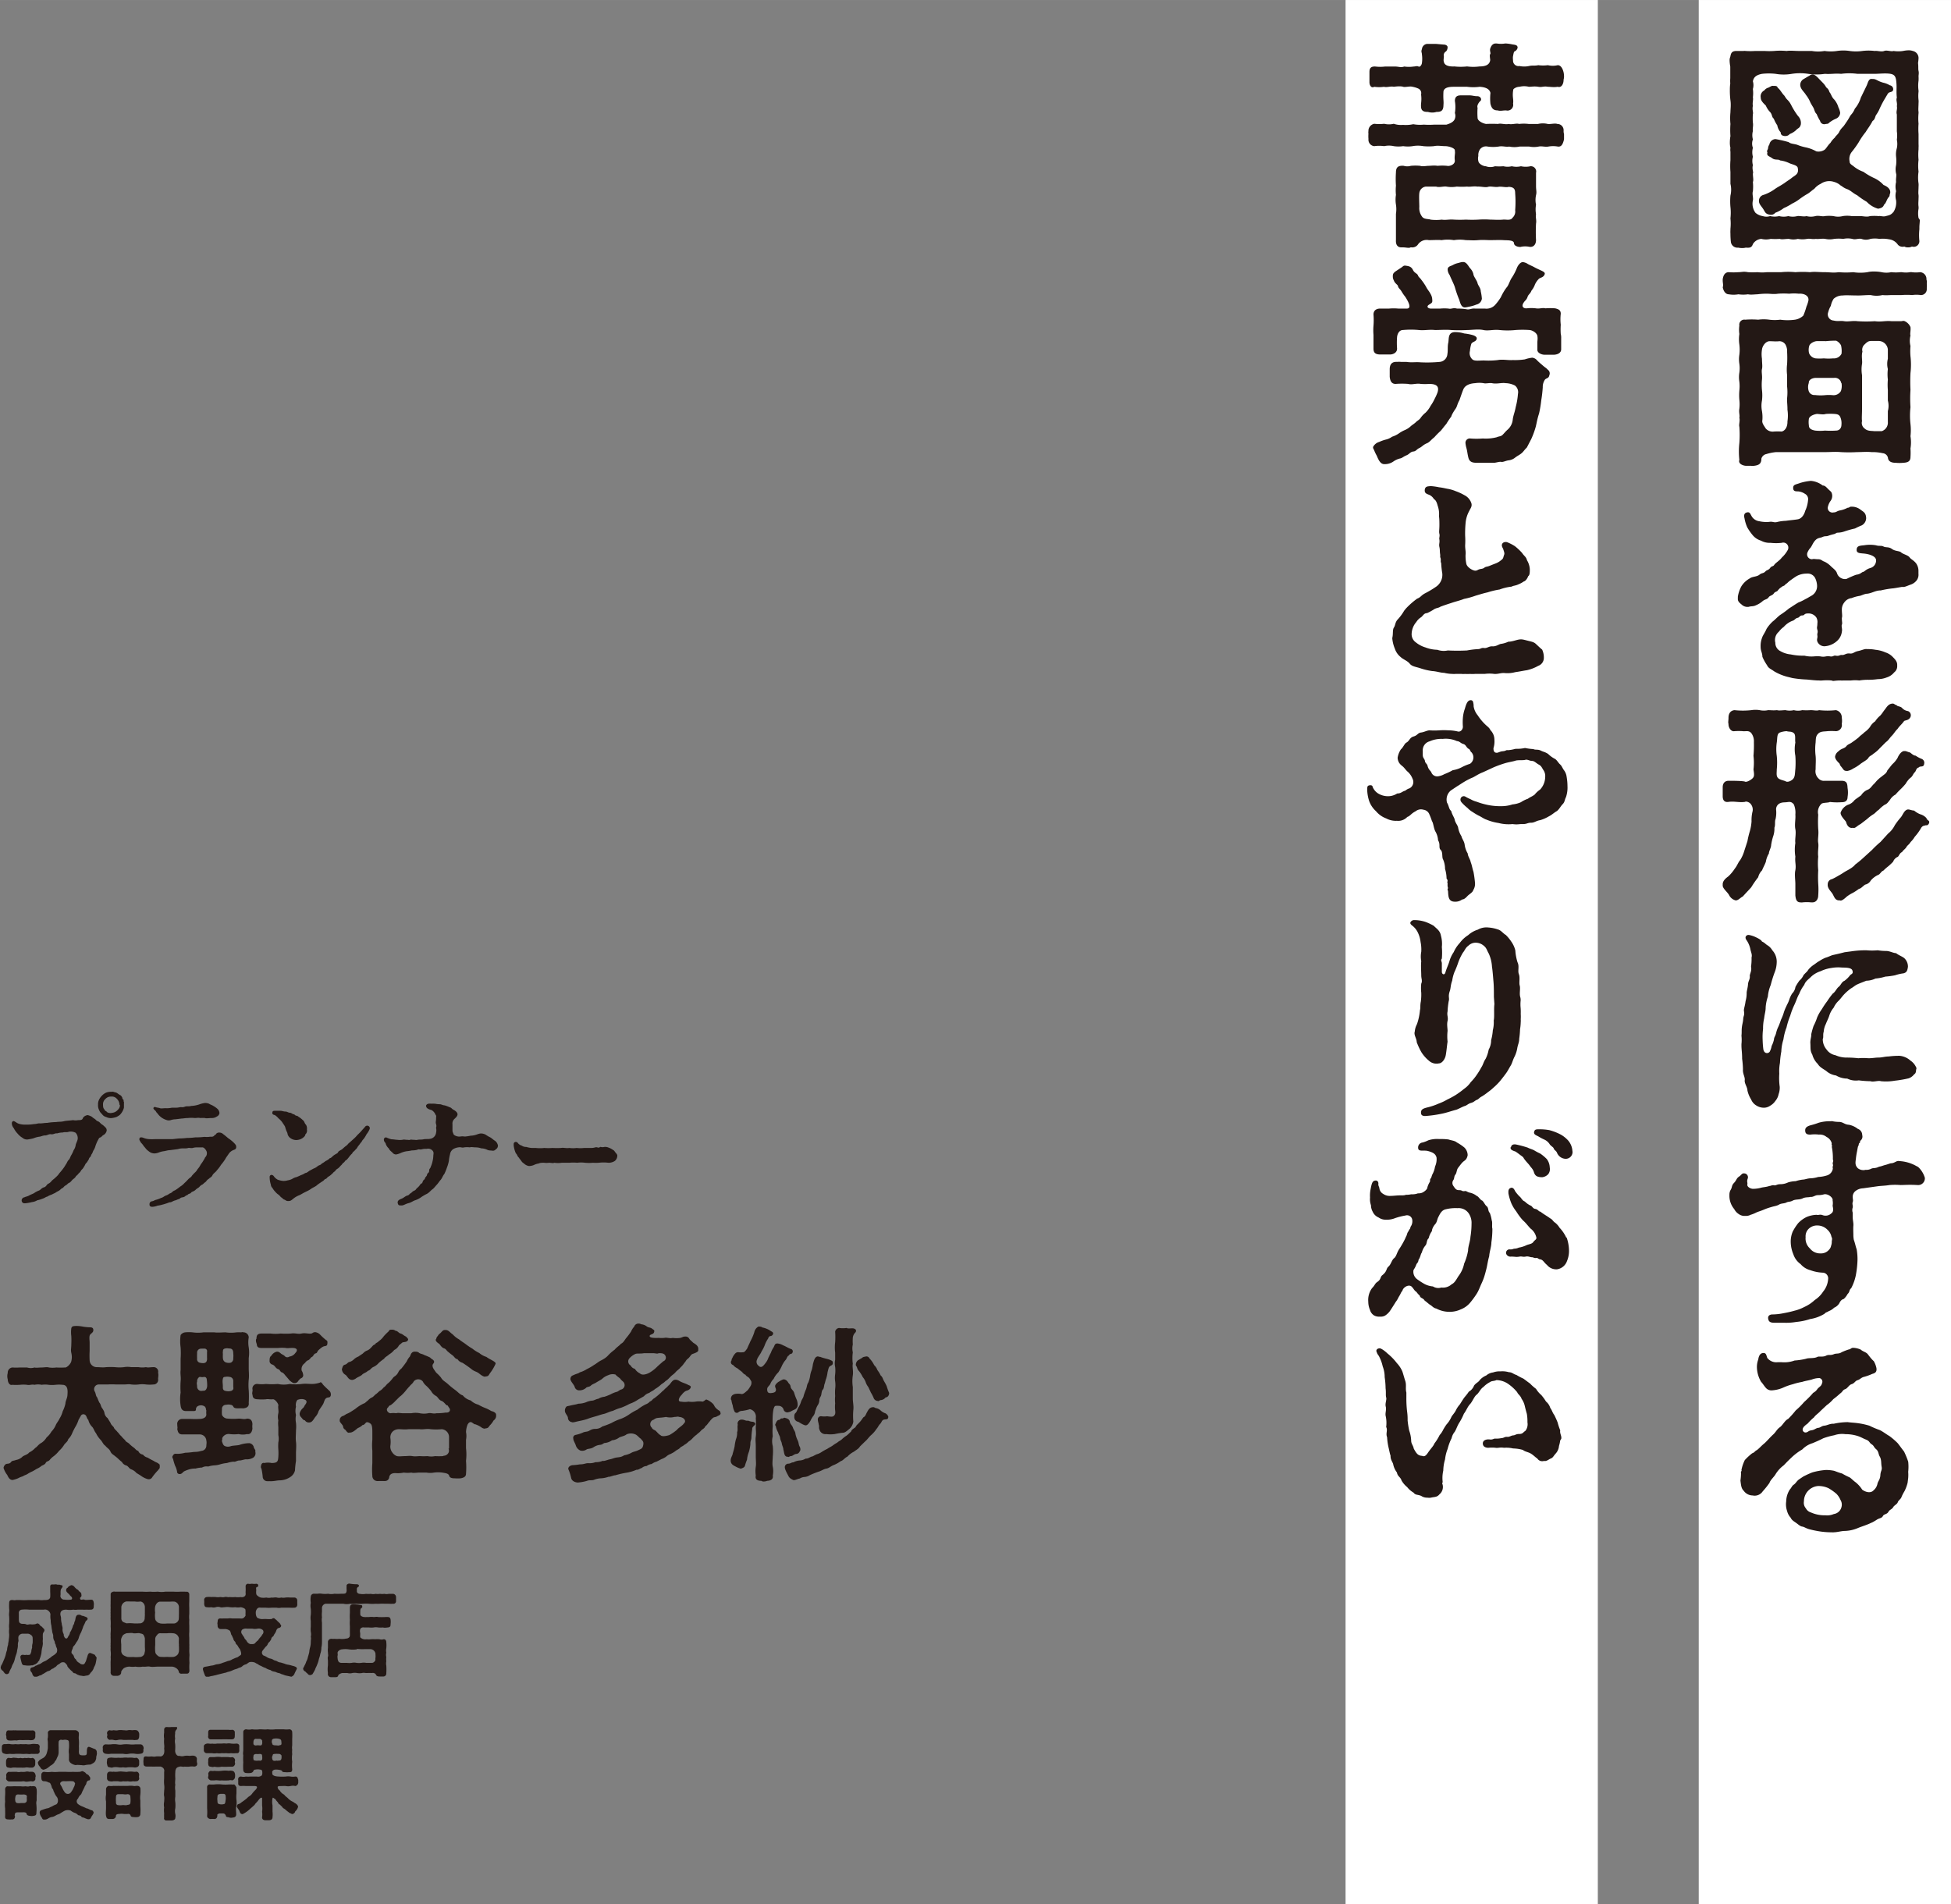
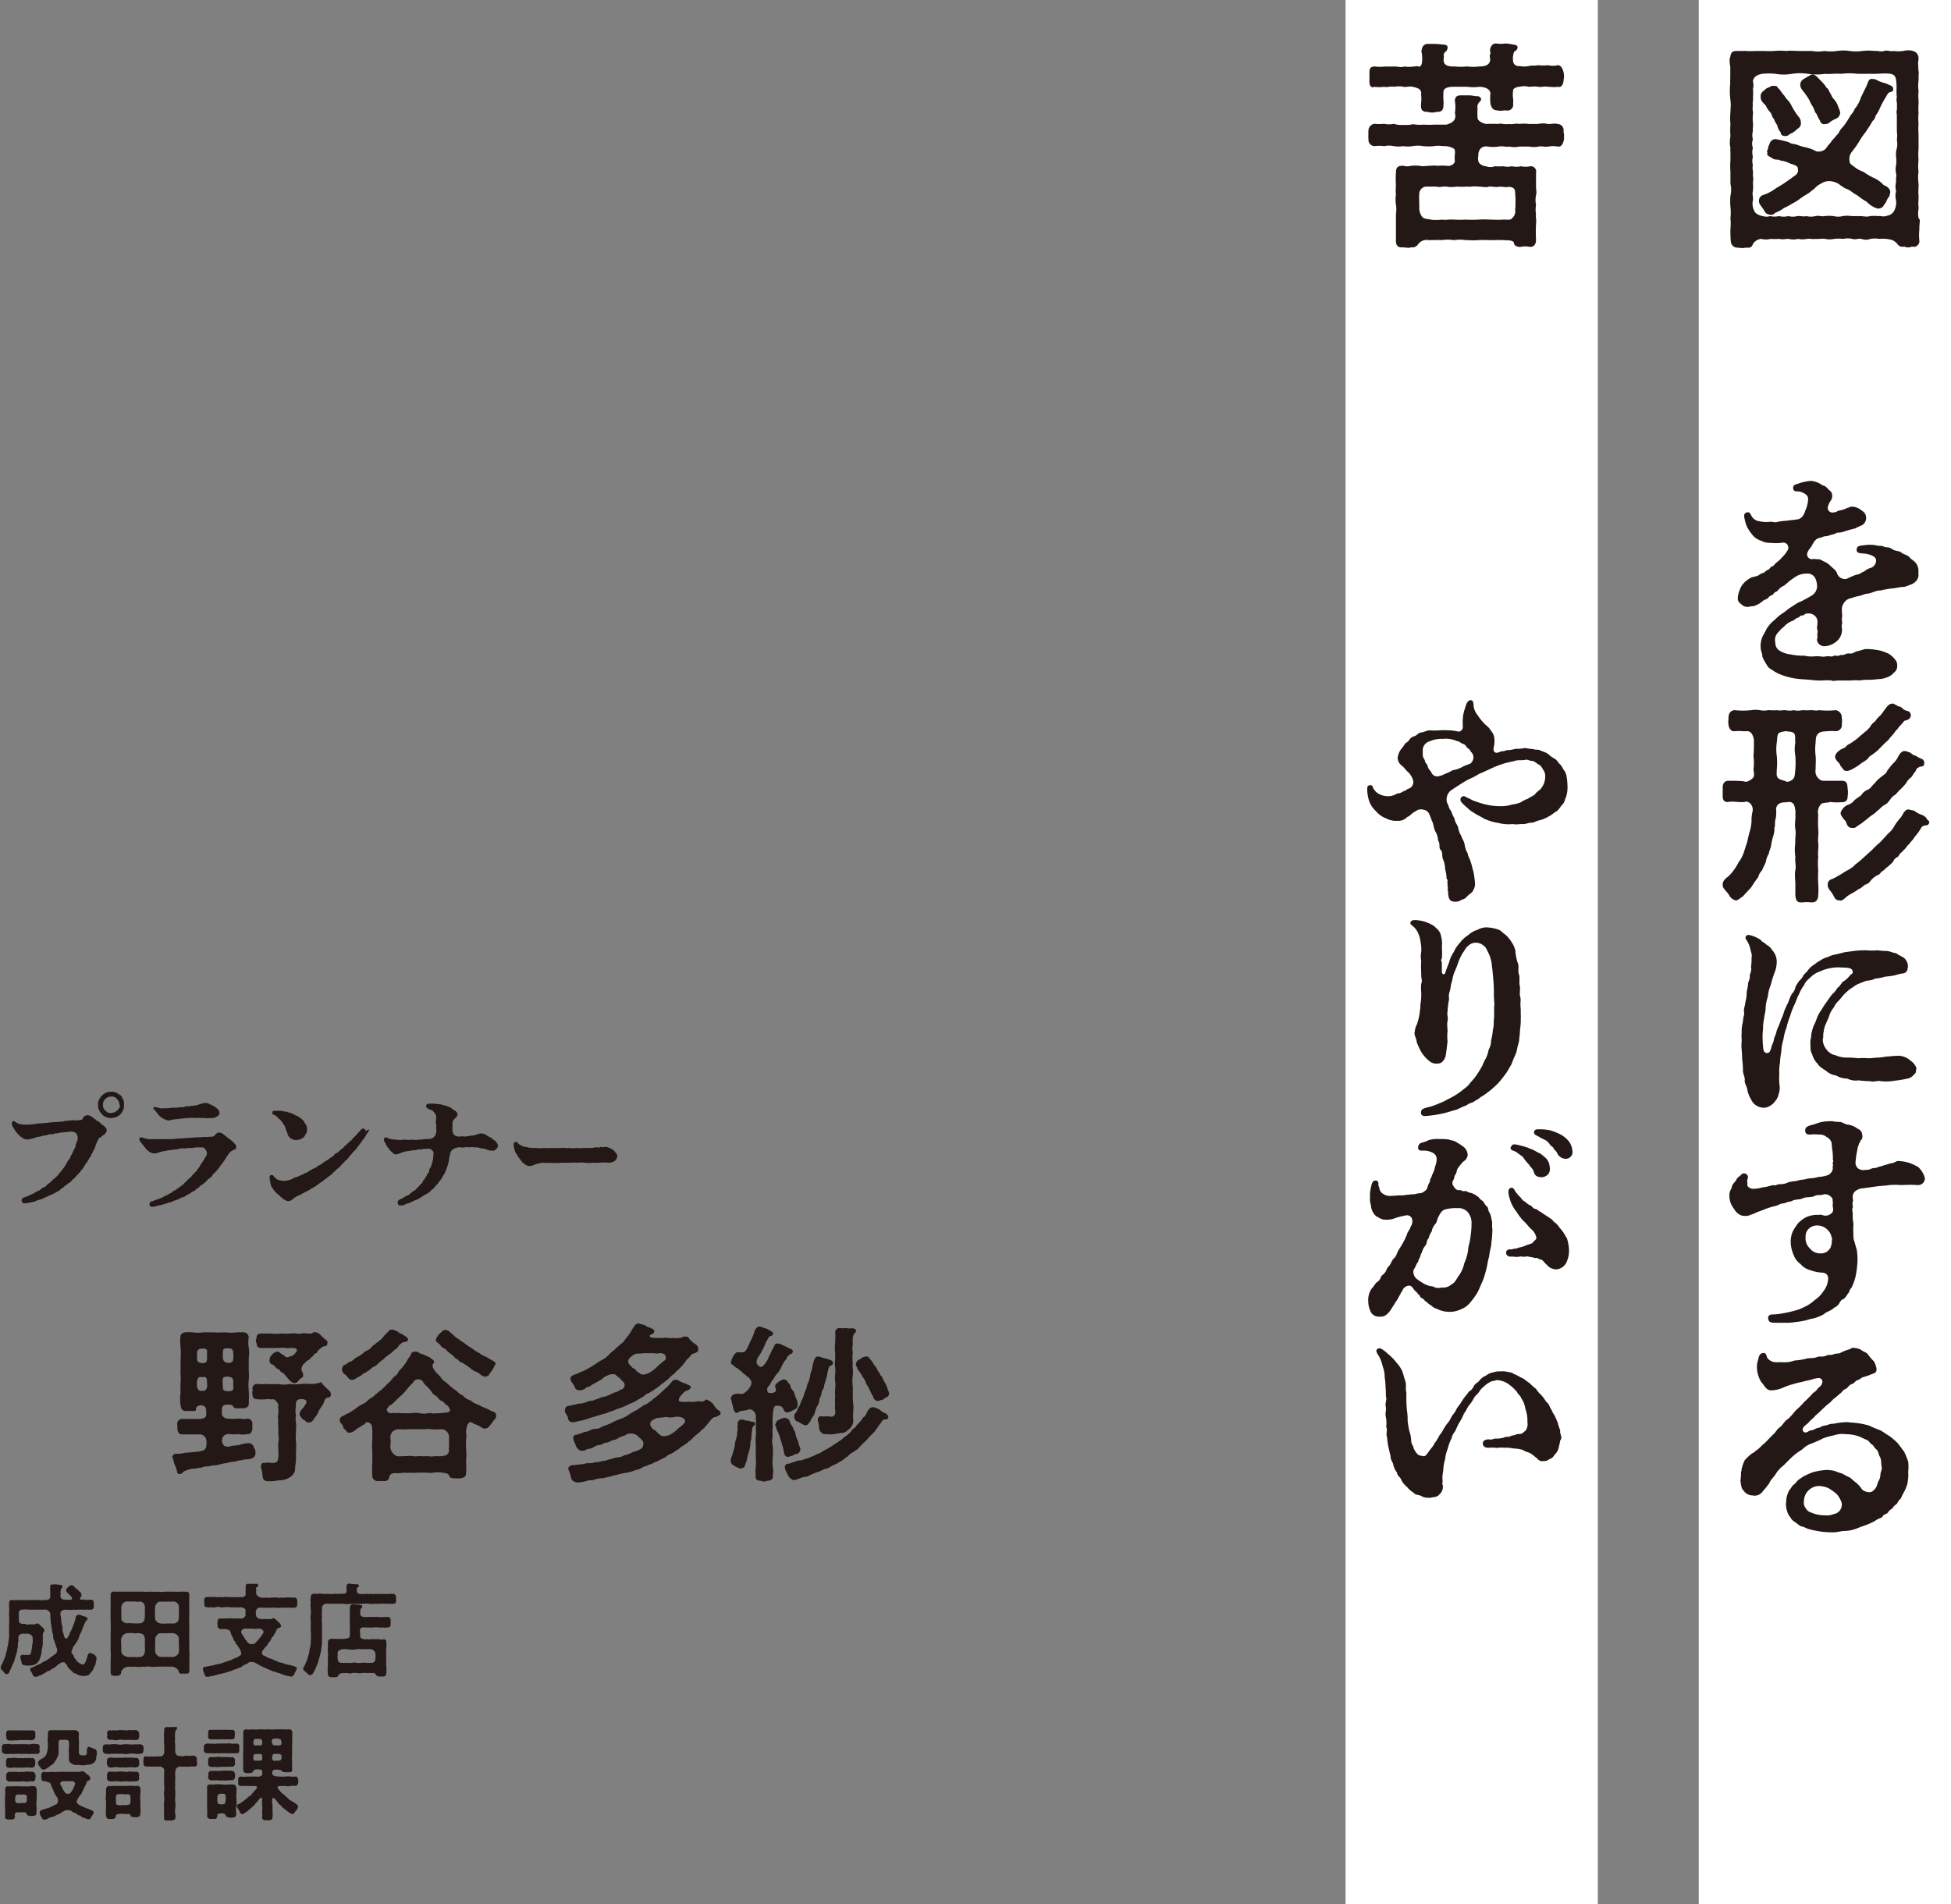
<svg xmlns="http://www.w3.org/2000/svg" width="81.85mm" height="79.89mm" viewBox="0 0 232.02 226.46">
  <rect x="0" y="0" width="232.02" height="226.46" fill="#808080" stroke="none" />
  <defs>
    <style>
      .cls-1 {
        fill: #231815;
      }

      .cls-2 {
        fill: #fff;
      }
    </style>
  </defs>
  <g id="レイヤー_2" data-name="レイヤー 2">
    <g id="moji">
      <g>
        <g>
          <path class="cls-1" d="M12.51,134.06a.48.48,0,0,1,.18.38.75.75,0,0,1-.42.57c-.14.09-.19.22-.35.27s-.17.15-.28.34-.26.57-.31.75-.18.42-.25.51a1.44,1.44,0,0,1-.24.48c0,.23-.25.29-.26.48a4.92,4.92,0,0,1-.28.45c-.16.11-.21.36-.3.45a1.27,1.27,0,0,1-.33.42,1.08,1.08,0,0,1-.33.41c-.13.21-.28.25-.35.39s-.29.27-.38.36-.24.31-.39.36-.22.21-.42.31-.22.24-.39.32-.18.15-.39.3a3.83,3.83,0,0,0-.48.28c-.21.08-.34.17-.46.21a2.14,2.14,0,0,0-.48.23c-.14,0-.27.16-.59.25a2.87,2.87,0,0,1-.57.17,1.62,1.62,0,0,1-.65.22,6.17,6.17,0,0,1-.77.14H2.94a.33.33,0,0,1-.36-.27.38.38,0,0,1,.32-.44c.21-.1.36-.1.55-.21s.36-.16.59-.28a2.71,2.71,0,0,1,.6-.32c.18-.06.3-.3.57-.37s.31-.27.48-.41a1.09,1.09,0,0,0,.46-.37c.15-.15.29-.23.51-.45a2.27,2.27,0,0,0,.41-.47,7,7,0,0,0,.45-.55,4.05,4.05,0,0,0,.31-.48c.11-.12.18-.39.34-.54s.2-.41.31-.57a3.66,3.66,0,0,0,.28-.59,1.35,1.35,0,0,0,.24-.6c0-.13.2-.46.24-.72a.93.93,0,0,0-.25-.75,1.25,1.25,0,0,0-.8-.12c-.28.11-.48,0-.7.09a2.46,2.46,0,0,0-.71.11c-.21-.06-.42.15-.7.1s-.47.15-.71.14-.54.15-.69.15a2.73,2.73,0,0,0-.69.19,5.78,5.78,0,0,1-.7.14.82.82,0,0,1-.62-.2,2.1,2.1,0,0,1-.57-.49,2.54,2.54,0,0,1-.46-.65.92.92,0,0,1-.23-.52v-.06a.25.25,0,0,1,.18-.27c.14,0,.35.19.54.28a2.17,2.17,0,0,0,.66.14c.24,0,.36,0,.62,0a3.81,3.81,0,0,0,.6-.06c.34,0,.52-.11.72-.08.39,0,.49-.06.87-.06a7.35,7.35,0,0,1,1.09-.1c.3-.06.56,0,1-.12.3-.05.67-.06,1-.11a1.49,1.49,0,0,0,.6,0c.25,0,.48,0,.55-.2s.32-.36.58-.4a1.83,1.83,0,0,1,.52.21c.1.12.34.24.43.33s.1.13.3.21.27.25.45.36S12.45,134,12.51,134.06Zm2-3.55c.07.06,0,.15.13.25s0,.17.1.29a.61.61,0,0,1,0,.15c0,.07,0,.39,0,.52a1.42,1.42,0,0,1-.11.33,2.05,2.05,0,0,1-.34.51,1.9,1.9,0,0,1-.45.29,2.77,2.77,0,0,1-.6.13,1.25,1.25,0,0,1-.61-.13.83.83,0,0,1-.5-.35,1.19,1.19,0,0,1-.35-.49,1.21,1.21,0,0,1-.12-.62,1.2,1.2,0,0,1,.12-.6,1.75,1.75,0,0,1,.35-.49,1.57,1.57,0,0,1,.49-.35,1.63,1.63,0,0,1,.5-.1h.17a.46.46,0,0,1,.2,0c.12.06.26.06.38.12s.25.19.47.3C14.45,130.34,14.46,130.45,14.55,130.51Zm-.3.9a1,1,0,0,0-.3-.71.78.78,0,0,0-.69-.28.86.86,0,0,0-.68.28.84.84,0,0,0-.29.59c0,.16,0,.46.1.57s.09.22.23.28.14.18.35.21a.8.8,0,0,0,.42,0,1,1,0,0,0,.61-.3C14.1,131.93,14.31,131.65,14.25,131.41Z" />
          <path class="cls-1" d="M28.09,136.43c0,.18-.1.27-.28.33a1.22,1.22,0,0,0-.6.45c-.13.21-.31.42-.43.66a6,6,0,0,1-.49.66,4,4,0,0,1-.49.65c-.13.22-.42.36-.54.61s-.33.27-.38.38a1,1,0,0,0-.38.36,3.37,3.37,0,0,0-.39.33,1,1,0,0,0-.4.3c-.07.09-.29.19-.4.3s-.21.19-.42.27-.14.18-.36.24-.16.15-.33.19-.18.2-.49.24-.29.18-.44.21-.24.11-.48.17-.39.21-.54.21-.31.1-.5.15a4.09,4.09,0,0,1-.44.13,3.43,3.43,0,0,1-.57.12,2,2,0,0,1-.62.14c-.33,0-.34-.18-.34-.29,0-.34.25-.36.39-.39s.22-.12.41-.16a3.07,3.07,0,0,0,.56-.21c.26-.06.4-.23.59-.29.35-.12.33-.21.54-.28s.27-.27.52-.33a4.91,4.91,0,0,0,.63-.45,2.07,2.07,0,0,0,.51-.42c.23-.2.3-.3.48-.48s.32-.21.41-.39a4.76,4.76,0,0,1,.33-.36,1.37,1.37,0,0,0,.34-.42,2.31,2.31,0,0,0,.33-.47c.06-.13.2-.28.3-.45s.18-.27.27-.48a.69.69,0,0,0,.18-.72c-.12-.27-.34-.49-.51-.48s-.33,0-.51,0-.38,0-.59.06-.35,0-.52,0a1.5,1.5,0,0,1-.52.06c-.36,0-.44,0-.77.09l-.93.12c-.24,0-.54.1-.7.12a2.59,2.59,0,0,0-.69.18,1.54,1.54,0,0,1-.47.09,1.08,1.08,0,0,1-.51-.14,3.43,3.43,0,0,1-.42-.33c-.13-.15-.22-.28-.34-.4a1.66,1.66,0,0,0-.3-.38,2.87,2.87,0,0,1-.21-.36.27.27,0,0,1,0-.12c0-.12.08-.18.21-.18a.7.7,0,0,1,.27.06,2.22,2.22,0,0,0,.66.15,6,6,0,0,0,.71,0c.31,0,.4,0,.75,0l.43,0c.11,0,.16,0,.24,0s.17,0,.25,0,.2,0,.42,0l.75-.08a8.21,8.21,0,0,0,.95-.06,7.8,7.8,0,0,0,1-.07,8.42,8.42,0,0,0,1.09-.06,2.94,2.94,0,0,0,.57,0c.15-.05.42.06.59-.14s.24-.09.21-.19a.45.45,0,0,1,.4-.18.68.68,0,0,1,.47.19c.17.12.34.27.59.48a4.35,4.35,0,0,1,.7.57C28.07,136.18,28.09,136.25,28.09,136.43Zm-9.85-4.62a.18.18,0,0,1,.27-.13c.23.07.35.06.51.12s.41,0,.65,0a2.82,2.82,0,0,0,.78-.06c.15,0,.25,0,.42,0s.25,0,.49-.05.31.05.6-.06.42,0,.79-.1a3.38,3.38,0,0,0,.92-.17,3.09,3.09,0,0,1,.71-.18,1.23,1.23,0,0,1,.48.09c.18.12.34.15.51.26a2.8,2.8,0,0,1,.47.33.74.74,0,0,1,.26.52.52.52,0,0,1-.31.41,1,1,0,0,1-.54.18c-.46,0-.71.07-.87,0a3.65,3.65,0,0,0-.56,0c-.3-.06-.37,0-.65,0a4.25,4.25,0,0,0-.84,0c-.29,0-.56.06-.73.06l-.73.09a2,2,0,0,0-.51.08.77.77,0,0,1-.57,0,2,2,0,0,1-1.07-.79c-.15-.12-.15-.23-.28-.35A.46.46,0,0,1,18.24,131.81Z" />
-           <path class="cls-1" d="M43.93,134.35a2.56,2.56,0,0,1-.34.55,3.17,3.17,0,0,1-.38.6c-.16.15-.16.26-.26.36s-.23.32-.32.41-.17.3-.25.36-.18.22-.34.34-.1.2-.24.29a3,3,0,0,0-.28.33,2.71,2.71,0,0,1-.35.4c-.12,0-.17.21-.31.29s-.19.25-.33.34a2.28,2.28,0,0,1-.34.35.79.79,0,0,0-.35.33c-.27.16-.21.22-.36.31a1.71,1.71,0,0,1-.37.3c-.26.15-.24.27-.38.3s-.16.14-.31.24-.6.39-.75.53-.5.28-.69.42-.42.25-.73.4-.5.3-.73.38a2.63,2.63,0,0,0-.66.4c-.27.23-.36.26-.55.26a.54.54,0,0,1-.29-.05l-.15-.1c-.24-.05-.25-.21-.46-.3A1.63,1.63,0,0,0,33,142a2.12,2.12,0,0,1-.3-.3,2,2,0,0,1-.3-.41.6.6,0,0,1-.19-.4,2.88,2.88,0,0,1-.14-.87V140a.24.24,0,0,1,.21-.27.39.39,0,0,1,.29.17,1.28,1.28,0,0,0,.45.4,2.41,2.41,0,0,0,.64.15,1.68,1.68,0,0,0,.56-.07,1.65,1.65,0,0,0,.53-.17,1.56,1.56,0,0,1,.53-.22c.21-.09.27-.11.51-.23a1.86,1.86,0,0,0,.51-.25c.15,0,.28-.11.49-.26l.5-.27a1.44,1.44,0,0,0,.48-.28c.19-.15.36-.12.48-.3a3.29,3.29,0,0,0,.48-.32,1.48,1.48,0,0,0,.5-.34c.16,0,.25-.18.49-.35s.45-.22.49-.36.35-.24.5-.37.25-.24.46-.39.23-.27.4-.38l.51-.46a3.41,3.41,0,0,0,.42-.44,6,6,0,0,0,.5-.51c.11-.13.26-.28.41-.46a.31.31,0,0,1,.57.18A.62.62,0,0,1,43.93,134.35Zm-11.54-2c0-.23.15-.24.3-.24h.06c.19,0,.34,0,.58,0s.33.08.6.09.3.12.53.14.24.13.45.18.12.13.36.18.21.16.35.19a4.68,4.68,0,0,1,.46.39c.12.09.16.38.3.47a.88.88,0,0,1,.12.58.64.64,0,0,1-.11.51c-.12.09-.06.17-.16.29a1.34,1.34,0,0,1-.5.36,1.49,1.49,0,0,1-.51.1,1.2,1.2,0,0,1-.81-.34.82.82,0,0,1-.22-.42c0-.11-.11-.26-.17-.44l-.09-.27c0-.15-.25-.45-.36-.64a2.32,2.32,0,0,0-.45-.47,1.9,1.9,0,0,0-.45-.4C32.58,132.61,32.36,132.53,32.39,132.37Z" />
+           <path class="cls-1" d="M43.93,134.35a2.56,2.56,0,0,1-.34.55,3.17,3.17,0,0,1-.38.6c-.16.15-.16.26-.26.36s-.23.32-.32.41-.17.3-.25.36-.18.22-.34.34-.1.2-.24.29a3,3,0,0,0-.28.33,2.71,2.71,0,0,1-.35.4c-.12,0-.17.21-.31.29s-.19.25-.33.34a2.28,2.28,0,0,1-.34.35.79.79,0,0,0-.35.33c-.27.16-.21.22-.36.31a1.71,1.71,0,0,1-.37.3c-.26.15-.24.27-.38.3s-.16.14-.31.24-.6.39-.75.53-.5.28-.69.42-.42.25-.73.4-.5.3-.73.38a2.63,2.63,0,0,0-.66.4c-.27.23-.36.26-.55.26a.54.54,0,0,1-.29-.05l-.15-.1c-.24-.05-.25-.21-.46-.3A1.63,1.63,0,0,0,33,142a2.12,2.12,0,0,1-.3-.3,2,2,0,0,1-.3-.41.6.6,0,0,1-.19-.4,2.88,2.88,0,0,1-.14-.87V140a.24.24,0,0,1,.21-.27.39.39,0,0,1,.29.17,1.28,1.28,0,0,0,.45.4,2.41,2.41,0,0,0,.64.15,1.68,1.68,0,0,0,.56-.07,1.65,1.65,0,0,0,.53-.17,1.56,1.56,0,0,1,.53-.22c.21-.09.27-.11.51-.23a1.86,1.86,0,0,0,.51-.25c.15,0,.28-.11.49-.26l.5-.27a1.44,1.44,0,0,0,.48-.28c.19-.15.36-.12.48-.3a3.29,3.29,0,0,0,.48-.32,1.48,1.48,0,0,0,.5-.34s.45-.22.49-.36.35-.24.5-.37.25-.24.46-.39.23-.27.4-.38l.51-.46a3.41,3.41,0,0,0,.42-.44,6,6,0,0,0,.5-.51c.11-.13.26-.28.41-.46a.31.31,0,0,1,.57.18A.62.62,0,0,1,43.93,134.35Zm-11.54-2c0-.23.15-.24.3-.24h.06c.19,0,.34,0,.58,0s.33.08.6.09.3.12.53.14.24.13.45.18.12.13.36.18.21.16.35.19a4.68,4.68,0,0,1,.46.39c.12.09.16.38.3.47a.88.88,0,0,1,.12.58.64.64,0,0,1-.11.51c-.12.09-.06.17-.16.29a1.34,1.34,0,0,1-.5.36,1.49,1.49,0,0,1-.51.1,1.2,1.2,0,0,1-.81-.34.82.82,0,0,1-.22-.42c0-.11-.11-.26-.17-.44l-.09-.27c0-.15-.25-.45-.36-.64a2.32,2.32,0,0,0-.45-.47,1.9,1.9,0,0,0-.45-.4C32.58,132.61,32.36,132.53,32.39,132.37Z" />
          <path class="cls-1" d="M59.21,136.25a.46.46,0,0,1-.2.41c-.18.16-.26.22-.47.19s-.37,0-.59-.1a1.63,1.63,0,0,0-.71-.17,2,2,0,0,0-.69-.12c-.24,0-.51-.07-.67,0a2.58,2.58,0,0,0-.68,0c-.27.08-.34-.06-.69,0a1.62,1.62,0,0,0-.63.22.89.89,0,0,0-.36.6,5,5,0,0,0-.14.8,4.41,4.41,0,0,1-.22.76,7.05,7.05,0,0,1-.31.77c-.22.27-.27.52-.45.72s-.28.39-.48.6-.32.4-.5.52-.36.38-.64.53a6.14,6.14,0,0,0-.63.36,2.73,2.73,0,0,1-.8.42c-.21.06-.43.25-.75.33s-.52.22-.73.27a1.18,1.18,0,0,1-.3,0,.22.22,0,0,1-.23-.15c-.15-.34.06-.51.38-.63s.49-.34.72-.39.22-.18.39-.27.19-.21.43-.31.21-.23.39-.35a1.83,1.83,0,0,0,.36-.43c.11-.09.2-.06.26-.29s.23-.22.27-.4.21-.21.25-.44.24-.16.25-.46.11-.2.19-.48a3.16,3.16,0,0,0,.22-.69,2.84,2.84,0,0,0,.08-.57c0-.23.1-.41-.07-.63a.71.71,0,0,0-.73-.23,1.73,1.73,0,0,0-.57.05c-.25.06-.37-.05-.55.06a2.54,2.54,0,0,1-.62.07,4.79,4.79,0,0,1-.55.09,2.71,2.71,0,0,0-.83.24,2.48,2.48,0,0,1-.48.15.52.52,0,0,1-.45-.21c-.13-.13-.36-.28-.43-.49a1.3,1.3,0,0,1-.38-.57c0-.09-.1-.15-.16-.26a.57.57,0,0,1-.06-.24.25.25,0,0,1,.3-.25,3,3,0,0,0,.61.22c.24,0,.5.06.68.06a2.2,2.2,0,0,0,.63,0c.21-.06.3,0,.51,0s.25.05.39,0,.19,0,.42,0,.24.05.48,0,.45,0,.7-.06.48,0,.8-.06a.83.83,0,0,0,.69-.73,1.25,1.25,0,0,0,0-.56c0-.1.08-.19,0-.45s0-.33,0-.67.06-.29-.06-.44a1.11,1.11,0,0,0-.39-.51c-.12-.1-.27-.07-.51-.22a.4.4,0,0,1-.23-.33c0-.15.16-.23.26-.26a2.18,2.18,0,0,1,.44,0,.79.79,0,0,1,.26,0,.27.27,0,0,1,.12,0,3.11,3.11,0,0,0,.52.06c.25,0,.3.11.63.14a4.4,4.4,0,0,1,.58.22c.23.06.23.18.44.29s.49.31.49.55-.27.45-.39.57a.74.74,0,0,0-.21.62c0,.13,0,.24,0,.37s0,.26,0,.39.09.3.13.42.44.32.79.27.41,0,.59,0a5.9,5.9,0,0,0,.66-.1,2.26,2.26,0,0,0,.75-.15,2,2,0,0,1,.4-.11,1.15,1.15,0,0,1,.64.15,4.09,4.09,0,0,0,.45.27c.22.09.42.32.64.44a.92.92,0,0,1,.37.66Z" />
          <path class="cls-1" d="M73.41,137.38s0,.07,0,.12a.81.81,0,0,1-.3.58,1.34,1.34,0,0,1-.75.21,4.87,4.87,0,0,0-1.15,0,5.51,5.51,0,0,1-.7,0,4.88,4.88,0,0,1-.94,0,3.61,3.61,0,0,0-.93,0,4.58,4.58,0,0,0-.91,0c-.25,0-.57,0-.92,0a3,3,0,0,1-.89,0c-.14.08-.42,0-.62,0a2.22,2.22,0,0,1-.61,0c-.24,0-.45,0-.63.09a1.78,1.78,0,0,0-.57.18,1.63,1.63,0,0,1-.59.12,1.14,1.14,0,0,1-.61-.32c-.27-.15-.32-.39-.51-.55,0-.09-.21-.23-.26-.39s-.16-.18-.24-.41a3.39,3.39,0,0,1-.19-.76c0-.05,0-.11,0-.17a.25.25,0,0,1,.24-.27.31.31,0,0,1,.27.15.9.9,0,0,0,.44.29.92.92,0,0,0,.55.16,3.19,3.19,0,0,0,.63.12h.5a4.37,4.37,0,0,0,1,0,6.71,6.71,0,0,0,1,0,8.52,8.52,0,0,0,1,0c.31-.06.58.06,1,0a3.15,3.15,0,0,0,.86,0,3.57,3.57,0,0,0,.87,0l.87,0c.42,0,.49-.14.74-.06s.26-.09.39-.06a.78.78,0,0,0,.41,0,1,1,0,0,1,.54.09,1.8,1.8,0,0,1,.51.27c.16.06.24.28.36.39A.7.7,0,0,1,73.41,137.38Z" />
        </g>
        <g>
          <path class="cls-1" d="M11.49,197.17v0a6,6,0,0,1-.13.73c-.09.28-.18.35-.21.48a1.14,1.14,0,0,1-.19.36c-.08.13-.18.17-.25.31a.54.54,0,0,1-.31.22,2.83,2.83,0,0,0-.4.07c-.18,0-.33-.05-.41-.05s-.3-.09-.38-.12S9,199,8.85,199s-.21-.19-.32-.26-.24-.23-.31-.3S8,198.2,8,198.11s-.13-.18-.23-.31-.36-.12-.48-.07a1.46,1.46,0,0,0-.27.2c-.07,0-.24.12-.3.22a1,1,0,0,1-.33.22c0,.09-.19.07-.31.19s-.24.17-.32.18-.17.07-.34.17-.26.18-.32.18a.74.74,0,0,1-.41.19.92.92,0,0,1-.35.14l-.08,0H4.15c-.16,0-.29-.23-.32-.38s-.24-.26-.23-.45.08-.25.26-.29a.77.77,0,0,0,.37-.19c.09,0,.26-.12.36-.15a1.1,1.1,0,0,0,.36-.18,1.36,1.36,0,0,1,.36-.2,1.55,1.55,0,0,0,.36-.21l.35-.24a1.76,1.76,0,0,1,.32-.24,1.4,1.4,0,0,0,.41-.36.74.74,0,0,0,0-.53,1.09,1.09,0,0,1-.13-.41c-.1-.09-.1-.3-.13-.39a1,1,0,0,1-.16-.61c0-.24-.12-.36-.13-.63a4.84,4.84,0,0,1-.09-.62,2.25,2.25,0,0,1-.08-.64A2.49,2.49,0,0,1,6,192a.62.62,0,0,0-.23-.41.6.6,0,0,0-.55-.15c-.34,0-.64,0-.92,0s-.55,0-.85,0a4,4,0,0,0-.85,0,.38.38,0,0,0-.36.44c0,.24,0,.49,0,.65,0,.42.07.48.23.56s.43,0,.62.09.31,0,.52,0a1.58,1.58,0,0,0,.49,0c.16,0,.17-.08.38-.1,0,0,.06,0,.17.09s.12.21.27.25a3.63,3.63,0,0,1,.26.27c.06,0,.12.17.1.26s-.16.24-.18.36a4.1,4.1,0,0,0,0,.62,1.77,1.77,0,0,0,0,.51,2.8,2.8,0,0,1-.1.59,4.34,4.34,0,0,0-.07.52c0,.12-.09.39-.11.48s-.12.3-.14.41-.14.11-.2.29a1.79,1.79,0,0,1-.32.23c-.11,0-.24.14-.38.1a2.36,2.36,0,0,1-.82,0c-.14,0-.3,0-.38-.28s-.16-.62-.16-.71a.27.27,0,0,1,.28-.26c.18,0,.24.06.41,0a1,1,0,0,0,.41,0c.14-.05.11-.2.2-.33a1.4,1.4,0,0,1,.1-.5,1.4,1.4,0,0,1,.06-.55,5,5,0,0,0,0-.65.41.41,0,0,0-.22-.34.61.61,0,0,0-.44-.14c-.22,0-.44,0-.56,0a.55.55,0,0,0-.46.33c-.05.21,0,.4,0,.54a1.35,1.35,0,0,0-.07.55,2.52,2.52,0,0,1-.09.54,1.81,1.81,0,0,1-.12.53,4.45,4.45,0,0,0-.16.53,2.17,2.17,0,0,1-.18.51,2.14,2.14,0,0,0-.22.51,4.63,4.63,0,0,0-.25.5.31.31,0,0,1-.32.27c-.19,0-.31-.2-.43-.38a.49.49,0,0,1-.28-.44c.05-.16.06-.23.11-.28s.19-.4.26-.57a4,4,0,0,0,.22-.59,3.57,3.57,0,0,1,.17-.61,2.06,2.06,0,0,1,.12-.61c0-.21.09-.45.08-.64a3.16,3.16,0,0,0,.05-.63,2.36,2.36,0,0,1,0-.64,2.58,2.58,0,0,1,0-.62,8,8,0,0,0,0-.85c-.06-.33.05-.63,0-.87a6.38,6.38,0,0,1,0-.75c0-.29.18-.35.45-.33a.77.77,0,0,0,.37,0l.51,0a6.76,6.76,0,0,0,.9,0c.3,0,.58,0,.91,0a2.57,2.57,0,0,1,.48,0,1.54,1.54,0,0,0,.48,0c.39,0,.68,0,.78-.32a4.57,4.57,0,0,0,0-.64c0-.2,0-.4,0-.63a.23.23,0,0,1,.22-.27H6.2a1.43,1.43,0,0,0,.3,0,.7.7,0,0,1,.23,0c.14.07.31,0,.44.06s.24,0,.27.14-.14.26-.2.4c-.08.34,0,.5-.06.76a.46.46,0,0,0,.5.45,3,3,0,0,0,.74,0c.14,0,.22-.15.08-.34a1.26,1.26,0,0,1-.28-.3,2.74,2.74,0,0,1-.26-.25c-.08-.11-.1-.17-.09-.24s0-.18.13-.26.11-.15.18-.18a2,2,0,0,1,.29-.15.51.51,0,0,1,.39.21,1.47,1.47,0,0,0,.34.31c.09,0,.14.17.29.27s.2.22.19.36a.26.26,0,0,1-.13.31c-.07.13,0,.28.13.27s.28-.06.38,0,.55,0,.79,0,.27.19.3.37,0,.22,0,.42-.06.38-.33.39a4.68,4.68,0,0,1-.53,0,4.63,4.63,0,0,1-.53,0H9.24a1.51,1.51,0,0,1-.52,0,2.62,2.62,0,0,1-.84,0c-.55,0-.68.24-.7.47s.09.34.08.6a2.52,2.52,0,0,0,.08.58c0,.2.12.44.1.6s0,.37.1.59,0,.24.08.32c.1.32.32.32.4.2s.06-.11.12-.22a.84.84,0,0,0,.17-.34c0-.13.1-.18.16-.33s.09-.19.15-.35.06-.26.14-.35.06-.26.12-.36.07-.2.1-.37.11-.43.35-.43.15,0,.19,0,.19.14.36.13l.37.14c.08.05.2.1.16.24s-.08.13-.21.24a6.53,6.53,0,0,1-.3.64c-.05.21-.19.51-.24.67a3.1,3.1,0,0,0-.27.6,1.42,1.42,0,0,1-.3.6,3.32,3.32,0,0,1-.23.37.6.6,0,0,0-.22.4c-.1.19-.2.46-.09.58s.21.21.24.34a.55.55,0,0,0,.23.35.84.84,0,0,0,.42.43.52.52,0,0,0,.43.17c.19,0,.24-.2.31-.31s.11-.35.17-.5.1-.55.37-.55a3.23,3.23,0,0,1,.58.24C11.35,197,11.49,197.07,11.49,197.17Z" />
          <path class="cls-1" d="M22.53,196.74a1.09,1.09,0,0,1,0,.18,5.52,5.52,0,0,0,0,.82v.07a5.63,5.63,0,0,0,0,.92c-.05.28-.17.34-.4.32h-.44c-.25.06-.44-.1-.43-.26a.74.74,0,0,0-.32-.4,1,1,0,0,0-.45-.17c-.31,0-.65,0-.91,0s-.64,0-.86,0-.61.06-.88,0-.57.05-.86,0a2.54,2.54,0,0,1-.87,0,2.47,2.47,0,0,1-.68,0,1.29,1.29,0,0,0-.71.19c-.2.2-.32.35-.31.5s-.11.35-.41.4l-.19,0-.25,0a.38.38,0,0,1-.4-.33.18.18,0,0,1,0-.1v0c0-.07,0-.17,0-.27v-.38a1.28,1.28,0,0,1,0-.19.44.44,0,0,1,0-.15,2.43,2.43,0,0,1,0-.33,2.55,2.55,0,0,0,0-.48,3,3,0,0,0,0-.73,1.76,1.76,0,0,1,0-.38,1.39,1.39,0,0,1,0-.35.79.79,0,0,1,0-.23c0-.17,0-.37,0-.5a1.83,1.83,0,0,1,0-.33,2.61,2.61,0,0,1,0-.4,4.4,4.4,0,0,0,0-.73,6.26,6.26,0,0,0,0-.75,1.67,1.67,0,0,1,0-.39,1.48,1.48,0,0,1,0-.34.83.83,0,0,1,0-.28,3,3,0,0,1,0-.44,4.27,4.27,0,0,1,0-.54,2.17,2.17,0,0,1,0-.26c0-.22,0-.44,0-.64v-.2c0-.11.11-.25.32-.29s.08,0,.16,0h.56c.26,0,.56,0,.91,0h1.08c.26,0,.49,0,.74,0a5.65,5.65,0,0,0,.92,0,4.61,4.61,0,0,0,.91,0,2.83,2.83,0,0,0,.92,0h.13c.25,0,.5,0,.79,0a6.75,6.75,0,0,0,.9,0l.2,0,.35,0c.07.06.08,0,.17,0h0a.33.33,0,0,1,.29.31v.82a6.92,6.92,0,0,0,0,.8v.71a3.36,3.36,0,0,0,0,.71,5.44,5.44,0,0,0,0,.7c0,.22,0,.54,0,.72a4.21,4.21,0,0,0,0,.71c0,.28,0,.49,0,.72a1.55,1.55,0,0,1,0,.31,3,3,0,0,1,0,.4A4.55,4.55,0,0,0,22.53,196.74Zm-5.3-1.1c0-.21,0-.51,0-.75a1.06,1.06,0,0,0-.19-.48c-.13-.13-.37-.13-.46-.17s-.59.06-.75,0-.54,0-.76,0a1.35,1.35,0,0,0-.43.22,1.58,1.58,0,0,0-.22.43c-.06.24,0,.56,0,.75s0,.51,0,.76a.67.67,0,0,0,.22.43,1.8,1.8,0,0,0,.55.24,4.61,4.61,0,0,0,.64,0,3.14,3.14,0,0,0,.75,0,.58.58,0,0,0,.47-.19c.16-.14.14-.36.18-.46S17.22,195.92,17.23,195.64Zm0-3.82c0-.22,0-.48,0-.7a.74.74,0,0,0-.15-.42.56.56,0,0,0-.39-.23,2.07,2.07,0,0,1-.66,0c-.18,0-.33,0-.57,0a3.86,3.86,0,0,0-.46,0,.76.76,0,0,0-.57.66c0,.18,0,.62,0,.83s0,.35,0,.53a.53.53,0,0,0,.2.41,3.46,3.46,0,0,0,.43.17,3.85,3.85,0,0,1,.76,0,4.69,4.69,0,0,0,.75,0,.53.53,0,0,0,.43-.15.65.65,0,0,0,.21-.48C17.21,192.26,17.25,192.07,17.22,191.82Zm4.05.23v-.89a.69.69,0,0,0-.5-.67,3,3,0,0,0-.54,0H19a.55.55,0,0,0-.36.21.93.93,0,0,0-.19.39,2.34,2.34,0,0,0,0,.7,2.73,2.73,0,0,0,0,.7.51.51,0,0,0,.22.39c.08.13.3.17.43.21a3.83,3.83,0,0,0,.76,0c.2,0,.51,0,.76,0,.09,0,.26,0,.44-.17a.52.52,0,0,0,.19-.31A3,3,0,0,0,21.27,192.05Zm0,3.59a4.64,4.64,0,0,1,0-.75.73.73,0,0,0-.71-.64,3.3,3.3,0,0,0-.7,0c-.2,0-.59,0-.76,0a.41.41,0,0,0-.43.22.66.66,0,0,0-.22.43c0,.19,0,.59,0,.75a3.84,3.84,0,0,0,0,.76.54.54,0,0,0,.22.43.58.58,0,0,0,.45.22,6.36,6.36,0,0,0,.76,0,4.94,4.94,0,0,0,.77,0,.92.92,0,0,0,.41-.22c.16-.15.15-.24.21-.43A6.42,6.42,0,0,0,21.27,195.64Z" />
          <path class="cls-1" d="M30.54,191.39a.67.67,0,0,0-.12.44,1.07,1.07,0,0,0,.07.41c.09.17.14.21.27.24a1.09,1.09,0,0,0,.52.08,3.68,3.68,0,0,1,.47,0,3.91,3.91,0,0,0,.49,0c.14,0,.16-.11.28-.1a.22.22,0,0,1,.2.1,1.37,1.37,0,0,1,.3.27,2.76,2.76,0,0,1,.3.29c0,.11.17.13.1.31s-.28.19-.36.22a.57.57,0,0,0-.21.29,1.19,1.19,0,0,1-.21.4c-.06.09-.1.25-.2.31s-.18.18-.19.32a2.6,2.6,0,0,1-.2.3.63.63,0,0,0-.22.3.73.73,0,0,1-.23.28,3.48,3.48,0,0,0-.22.28c-.09.06-.08.14-.14.17a.4.4,0,0,0,.11.6,1.81,1.81,0,0,1,.33.15,1.34,1.34,0,0,0,.42.2,1,1,0,0,1,.42.16c.14.1.3.09.43.17a.92.92,0,0,0,.44.15l.43.13a1.71,1.71,0,0,0,.45.13,3,3,0,0,1,.48.12,1.63,1.63,0,0,1,.44.15c.11.08.13.16.11.22s-.22.42-.29.61a.65.65,0,0,1-.36.33l-.5-.11a1.86,1.86,0,0,1-.51-.16c-.15,0-.3-.14-.5-.17s-.37-.15-.49-.16-.37-.08-.49-.2a1.51,1.51,0,0,1-.57-.24,2.34,2.34,0,0,1-.55-.25.88.88,0,0,1-.36-.2,2.12,2.12,0,0,1-.36-.19,1.19,1.19,0,0,0-.56-.07c-.18,0-.39.25-.53.28s-.3.11-.4.21-.3.19-.4.19a1.55,1.55,0,0,1-.41.17,2.7,2.7,0,0,0-.41.16,2.66,2.66,0,0,1-.43.15c-.11,0-.33.13-.42.12l-.48.12-.48.12c-.19.07-.3.06-.47.12a2.68,2.68,0,0,0-.49.11c-.08,0-.13,0-.19,0h-.07c-.17,0-.21-.17-.27-.32s-.17-.45-.18-.59v0c0-.27.25-.27.48-.31s.41-.09.65-.12.36-.14.64-.15a2.36,2.36,0,0,0,.62-.18c.23-.06.45-.16.61-.21a1.16,1.16,0,0,0,.49-.19l.48-.21c.15,0,.24-.12.42-.23s.17-.15.15-.35a1.68,1.68,0,0,0-.16-.46c-.16-.14-.2-.37-.37-.51s-.1-.29-.21-.36a.64.64,0,0,1-.19-.36,3.55,3.55,0,0,1-.17-.37c-.1-.08-.09-.21-.16-.4s-.12-.18-.2-.23a.92.92,0,0,0-.54-.12c-.12,0-.32,0-.46,0a.38.38,0,0,1-.33-.43c0-.17-.06-.21,0-.4,0-.36.12-.44.35-.43s.23,0,.4,0h.49a1.24,1.24,0,0,1,.47,0c.26,0,.58,0,.85,0s.42.06.61-.14.16-.22.14-.37a2.75,2.75,0,0,0,0-.51c0-.17-.36-.29-.56-.32a1.81,1.81,0,0,1-.66,0,2.74,2.74,0,0,1-.64,0,2.11,2.11,0,0,0-.62,0c-.17,0-.36.06-.52,0s-.39-.05-.53,0a.92.92,0,0,1-.52,0,1.9,1.9,0,0,1-.53,0c-.28,0-.3-.19-.33-.4a2.76,2.76,0,0,0,0-.42.34.34,0,0,1,.33-.39,2.32,2.32,0,0,1,.53,0,4.5,4.5,0,0,1,.52,0,1.53,1.53,0,0,0,.52,0c.2,0,.3.06.53,0s.37.06.62,0a2.72,2.72,0,0,0,.64,0,2.09,2.09,0,0,0,.66,0,.52.52,0,0,0,.51-.13c.13-.18.05-.3.07-.54s0-.38,0-.6a.29.29,0,0,1,.3-.31h0a.85.85,0,0,0,.39,0l.09,0a1.54,1.54,0,0,0,.48,0s.23,0,.24.19-.06.17-.16.2-.1.15-.09.22a1.37,1.37,0,0,1,0,.34c0,.15,0,.38.14.45A1,1,0,0,0,31,190a1.8,1.8,0,0,0,.66,0,1.38,1.38,0,0,0,.64,0c.18.05.37-.05.62,0a1,1,0,0,0,.53,0,1.26,1.26,0,0,0,.51,0,3.08,3.08,0,0,1,.53,0c.19,0,.31,0,.53,0a.35.35,0,0,1,.33.39v.06c0,.11,0,.18,0,.25a.2.2,0,0,1,0,.11.13.13,0,0,1,0,.09.34.34,0,0,1-.35.31,4.69,4.69,0,0,1-.53,0c-.24,0-.37,0-.53,0h-.51a1.34,1.34,0,0,1-.53,0c-.25,0-.36,0-.62,0a3.35,3.35,0,0,1-.64,0H31A.4.4,0,0,0,30.54,191.39ZM30,193.7h-.63a.77.77,0,0,0-.57.12.4.4,0,0,0,0,.55c.06.15.2.27.26.43s.19.23.23.3.11.21.23.3a.5.5,0,0,0,.38.14c.19,0,.32,0,.44-.12a1.72,1.72,0,0,1,.27-.27c.09-.05.14-.18.26-.32s.26-.27.31-.42a.41.41,0,0,0,.09-.53.73.73,0,0,0-.63-.18A1.57,1.57,0,0,1,30,193.7Z" />
          <path class="cls-1" d="M36.86,199.22a.32.32,0,0,1-.28-.17,1.33,1.33,0,0,1-.27-.25.39.39,0,0,1-.26-.33v-.06a2,2,0,0,0,.17-.33,2,2,0,0,0,.2-.46,1.71,1.71,0,0,0,.2-.56,5.5,5.5,0,0,0,.16-.58,2.73,2.73,0,0,1,.11-.6,2.35,2.35,0,0,0,.07-.6c0-.25.06-.4,0-.61a1.36,1.36,0,0,0,0-.6,3,3,0,0,1,0-.6c0-.22,0-.51,0-.7a2.11,2.11,0,0,1,0-.71,4.33,4.33,0,0,0,0-.72,1.88,1.88,0,0,1,0-.71,2.48,2.48,0,0,1,0-.77.37.37,0,0,1,.43-.31c.11,0,.21,0,.38,0a1.51,1.51,0,0,1,.52,0,3,3,0,0,0,.73,0,1.89,1.89,0,0,0,.75,0,6.76,6.76,0,0,0,.78,0c.43,0,.53,0,.61-.13a.63.63,0,0,0,.06-.34,3,3,0,0,1,0-.44c-.05-.18.18-.3.32-.3a5,5,0,0,0,.89.08c.12,0,.23.05.25.14s0,.14-.11.19a.3.3,0,0,0-.13.3c0,.14,0,.19,0,.27a.36.36,0,0,0,.34.24,2.1,2.1,0,0,0,.75,0,2.71,2.71,0,0,0,.57,0,1.16,1.16,0,0,0,.56,0,1.88,1.88,0,0,0,.53,0,1.81,1.81,0,0,0,.52,0,1.13,1.13,0,0,0,.52,0c.16,0,.34,0,.54,0a.4.4,0,0,1,.33.39v.47a.3.3,0,0,1-.34.32,4.52,4.52,0,0,1-.53,0c-.21,0-.39,0-.52,0a3.2,3.2,0,0,0-.53,0,4.68,4.68,0,0,1-.52,0,4.65,4.65,0,0,1-.75,0,4.82,4.82,0,0,0-.76,0,3.89,3.89,0,0,1-.76,0,2.81,2.81,0,0,1-.77,0,1.8,1.8,0,0,1-.77,0H39.39c-.27,0-.46,0-.69,0a.54.54,0,0,0-.41.48c0,.12,0,.31,0,.49a2.74,2.74,0,0,0,0,.64,1.84,1.84,0,0,0,0,.62c0,.2,0,.42,0,.63s0,.57,0,.78,0,.56,0,.78,0,.52-.07.78a2.17,2.17,0,0,1-.13.76,3.08,3.08,0,0,1-.16.59,3,3,0,0,1-.2.66c-.1.28-.21.43-.27.64a6.07,6.07,0,0,1-.31.54C37,199.19,37,199.23,36.86,199.22Zm9.59-6.06c0,.29-.07.37-.34.4s-.37.05-.57,0a3.36,3.36,0,0,1-.57,0,1.4,1.4,0,0,0-.54,0,2.53,2.53,0,0,1-.55,0c-.24,0-.41,0-.58,0a.43.43,0,0,0-.39.1c-.15.13-.1.46-.08.54s0,.28,0,.42.05.17.25.28a.91.91,0,0,0,.52.06,2.17,2.17,0,0,0,.51,0,3.81,3.81,0,0,1,.5,0,4.21,4.21,0,0,1,.51,0,.81.81,0,0,0,.51,0c.24,0,.31.19.31.36a3.37,3.37,0,0,1,0,.71,1.33,1.33,0,0,0,0,.53,1,1,0,0,0,0,.51,2.26,2.26,0,0,0,0,.52,1.25,1.25,0,0,0,0,.51,6.75,6.75,0,0,1,0,.9.35.35,0,0,1-.38.39c-.11,0-.34,0-.42,0s-.34,0-.41-.18a.42.42,0,0,0-.49-.23,6.05,6.05,0,0,0-.63,0c-.22,0-.34-.06-.56,0a1.86,1.86,0,0,1-.58,0,1.55,1.55,0,0,0-.57,0,1.13,1.13,0,0,1-.58,0c-.18,0-.45,0-.6,0s-.48.17-.5.3-.14.19-.29.19h-.18l-.26,0h-.1A.37.37,0,0,1,39,199a3.31,3.31,0,0,1,0-.94c0-.12,0-.35,0-.51s-.06-.39,0-.52,0-.29,0-.51a1.88,1.88,0,0,1,0-.53c0-.19,0-.45,0-.75a.4.4,0,0,1,.43-.33,2.41,2.41,0,0,0,.38,0,1.82,1.82,0,0,0,.52,0,2.65,2.65,0,0,0,.69,0c.15-.05.28,0,.45-.13s.14-.25.14-.57,0-.5,0-.79a4.66,4.66,0,0,1,0-.75,6,6,0,0,1,0-.85v-.47c0-.28,0-.54.35-.53a3.34,3.34,0,0,1,.88.07c.13,0,.24,0,.24.19s-.06.12-.11.17a.4.4,0,0,0-.12.33,3.94,3.94,0,0,0,0,.44c0,.18.28.29.46.3s.4,0,.58,0a2,2,0,0,1,.55,0c.13,0,.37-.05.54,0a8.17,8.17,0,0,0,.86,0,1.3,1.3,0,0,1,.28,0c.22,0,.32.1.34.4S46.45,193.09,46.45,193.16Zm-4,3a3.35,3.35,0,0,1-1,0,2.78,2.78,0,0,0-.75,0c-.24,0-.6.22-.55.48s-.06.36,0,.53a.87.87,0,0,0,.13.48.49.49,0,0,0,.37.12h.6a2.21,2.21,0,0,0,.58,0,1.35,1.35,0,0,1,.57,0,2.25,2.25,0,0,0,.58,0,1.5,1.5,0,0,1,.56,0c.15,0,.41,0,.6,0s.24,0,.4-.16.08-.26.11-.44,0-.37,0-.53a.65.65,0,0,0-.55-.5c-.27,0-.5,0-.75,0A6,6,0,0,1,42.46,196.11Z" />
          <path class="cls-1" d="M4.33,208.59a4.12,4.12,0,0,1-.61,0c-.25.06-.39,0-.63,0a3.28,3.28,0,0,1-.63,0c-.22,0-.38,0-.62,0a2.63,2.63,0,0,1-.63,0c-.18,0-.39.06-.61,0s-.34-.08-.38-.39a.36.36,0,0,1,0-.16,1,1,0,0,1,0-.21v-.06c0-.23.14-.35.38-.34s.41-.05.61,0a1.9,1.9,0,0,0,.63,0,2.14,2.14,0,0,0,.62,0,3.31,3.31,0,0,0,.63,0,1.66,1.66,0,0,0,.63,0,1.76,1.76,0,0,1,.61,0,.32.32,0,0,1,.38.4,1.1,1.1,0,0,0,0,.37A.31.31,0,0,1,4.33,208.59Zm0,6.1a4.25,4.25,0,0,1,0,.88c0,.3-.08.36-.38.4a.87.87,0,0,1-.36,0c-.16,0-.39-.07-.41-.2s-.1-.2-.25-.22-.22,0-.34,0-.32,0-.45,0-.33,0-.36.18-.06.18,0,.25c0,.29-.11.44-.41.41a1.49,1.49,0,0,1-.37,0c-.32,0-.41-.12-.39-.38s0-.64,0-.94a2.89,2.89,0,0,1,0-.78,4.82,4.82,0,0,1,0-.76,5.87,5.87,0,0,0,0-.72c0-.22.16-.38.31-.36a5.59,5.59,0,0,0,.58,0,4,4,0,0,1,.49,0c.12,0,.34,0,.5,0a1.58,1.58,0,0,0,.49,0c.21,0,.32.06.51,0s.2,0,.29,0a.61.61,0,0,1,.3,0c.19,0,.22.16.28.36a4.22,4.22,0,0,1,0,.72c0,.22,0,.4,0,.6A1.14,1.14,0,0,0,4.34,214.69Zm-.14-5.22c0,.07,0,.3,0,.35a.42.42,0,0,1-.33.41c-.12,0-.27,0-.42,0a1.16,1.16,0,0,0-.49,0,4.16,4.16,0,0,1-.5,0c-.13,0-.37,0-.49,0a2.67,2.67,0,0,0-.49,0,.66.66,0,0,1-.42,0c-.26,0-.32-.15-.33-.41s0-.18,0-.35.11-.42.33-.4.27.05.42,0,.3,0,.49,0a.89.89,0,0,0,.49,0,.85.85,0,0,0,.5,0c.21.05.3,0,.49,0a.67.67,0,0,0,.42,0A.43.43,0,0,1,4.2,209.47ZM.73,206.21c0-.19.06-.45.33-.41h.12a2.81,2.81,0,0,0,.3,0,.91.91,0,0,1,.27,0,.62.62,0,0,1,.22,0c.14,0,.27,0,.49,0s.31,0,.5,0,.29,0,.49,0a1.94,1.94,0,0,0,.42,0,.33.33,0,0,1,.33.41c0,.15,0,.21,0,.35s-.12.36-.33.39a1.44,1.44,0,0,1-.42,0c-.15,0-.3,0-.49,0a4.15,4.15,0,0,1-.5,0A1.31,1.31,0,0,0,2,207a2,2,0,0,0-.49,0,2.91,2.91,0,0,1-.42,0,.33.33,0,0,1-.33-.39C.77,206.48.67,206.28.73,206.21Zm3.47,5.28c.06.17-.11.38-.33.39a.85.85,0,0,0-.42,0c-.13,0-.31.06-.49,0s-.34,0-.5,0-.37,0-.49,0H1.48c-.11,0-.34,0-.42,0s-.38-.19-.33-.39a.87.87,0,0,0,0-.36c0-.15.15-.39.33-.4a2.94,2.94,0,0,0,.42,0H2a1,1,0,0,0,.49,0,2.78,2.78,0,0,0,.5,0,.82.82,0,0,1,.49,0,2,2,0,0,1,.42,0c.21.06.28.17.33.4S4.17,211.41,4.2,211.49Zm-1,2.29c0-.23,0-.3-.35-.36a3.86,3.86,0,0,1-.68,0c-.27,0-.32.14-.35.36a1,1,0,0,0,0,.38.3.3,0,0,0,.19.28,1.39,1.39,0,0,0,.47,0c.07,0,.27,0,.39,0a.35.35,0,0,0,.3-.19A1.21,1.21,0,0,0,3.17,213.78Zm8.33-5.32a1.81,1.81,0,0,1-.05.36c-.07.18,0,.28-.08.45a.65.65,0,0,1-.28.4c-.15.09-.34.22-.46.2a2.88,2.88,0,0,0-.53.06c-.2.06-.39,0-.49,0s-.43-.05-.64,0a1.27,1.27,0,0,1-.59-.25.55.55,0,0,1-.21-.51c0-.19,0-.37,0-.55a2.15,2.15,0,0,1,0-.67,3.84,3.84,0,0,0,0-.68c0-.28-.1-.31-.34-.35s-.34.05-.53,0-.39.11-.36.35a5,5,0,0,0,0,.55c0,.2,0,.42,0,.54a1.23,1.23,0,0,1-.09.5,4.18,4.18,0,0,0-.2.45,1,1,0,0,0-.22.32A1.42,1.42,0,0,1,6,210a4.18,4.18,0,0,1-.43.33,2.17,2.17,0,0,1-.4.15.5.5,0,0,1-.4-.34.72.72,0,0,1-.26-.5c0-.13.07-.12.13-.23s.42-.28.53-.35a1,1,0,0,0,.37-.49,3.35,3.35,0,0,0,.15-.66c0-.18,0-.47,0-.69s-.07-.33,0-.56a2.71,2.71,0,0,0,0-.57c0-.13.11-.29.3-.31h.06c.12,0,.24,0,.32,0H7.57a.65.65,0,0,1,.2,0l.57,0H9a.51.51,0,0,1,.38.31c0,.14,0,.23,0,.31a2,2,0,0,0,0,.54,4.55,4.55,0,0,1,0,.74,4.1,4.1,0,0,1,0,.61c0,.4.09.48.52.48s.42-.07.43-.46c0-.13,0-.58.26-.55.06,0,.58.23.67.25s.25.17.25.36A.28.28,0,0,1,11.5,208.46Zm-.39,7.07c0,.16-.12.32-.23.48s-.11.36-.37.36h-.08a2.42,2.42,0,0,1-.45-.17c-.16-.07-.23,0-.36-.17s-.28-.07-.4-.19-.22-.19-.42-.25a1.6,1.6,0,0,1-.42-.25,1,1,0,0,0-.68,0,4.9,4.9,0,0,0-.56.33c-.15.11-.3.11-.5.23s-.34.18-.5.2-.31.1-.43.17a.8.8,0,0,1-.4.14h-.1c-.22,0-.21-.17-.32-.31s-.21-.4-.2-.55.11-.24.29-.29a5.35,5.35,0,0,1,.6-.19c.2,0,.38-.17.57-.22a2.51,2.51,0,0,1,.52-.25.52.52,0,0,0,.19-.38.77.77,0,0,0-.11-.48,1.84,1.84,0,0,1-.34-.59c-.11-.15-.08-.31-.19-.41s-.1-.3-.16-.4S6,212,5.79,212a1.08,1.08,0,0,0-.55-.15c-.27,0-.32-.22-.32-.4a.85.85,0,0,1,0-.32.34.34,0,0,1,.32-.4,3.08,3.08,0,0,0,.91,0,3.93,3.93,0,0,0,.84,0c.28,0,.52,0,.85,0a8.22,8.22,0,0,0,.86,0,5.78,5.78,0,0,0,.73,0c.18,0,.27-.08.36-.08s.25.12.31.14.17.23.29.25.18.16.27.27a.26.26,0,0,1,.06.26c0,.23-.19.17-.26.21a.5.5,0,0,0-.19.3c0,.16-.17.28-.22.47l-.23.47c-.09.16-.11.34-.25.46s-.24.3-.28.42a.46.46,0,0,0-.17.32.45.45,0,0,0,.21.38,2.18,2.18,0,0,0,.34.2,5.5,5.5,0,0,1,.6.27c.18,0,.4.18.66.24A.25.25,0,0,1,11.11,215.53ZM8.86,212c-.07-.16-.21-.15-.36-.16s-.31,0-.44,0a2.34,2.34,0,0,1-.46,0,.51.51,0,0,0-.36.12c-.09.08-.13.19,0,.38s.17.34.24.46a2.34,2.34,0,0,0,.27.42.44.44,0,0,0,.64,0,3.25,3.25,0,0,0,.29-.43,3.07,3.07,0,0,1,.18-.38C8.88,212.2,9,212.11,8.86,212Z" />
          <path class="cls-1" d="M17.06,208.19c0,.3-.15.37-.38.39a1.78,1.78,0,0,1-.61,0,2.41,2.41,0,0,0-.71,0,1.74,1.74,0,0,1-.72,0c-.22,0-.49,0-.72,0s-.48,0-.72,0a1.78,1.78,0,0,1-.61,0,.39.39,0,0,1-.37-.39v0a1.21,1.21,0,0,0,0-.33.12.12,0,0,1,0-.08.36.36,0,0,1,.39-.32,4.09,4.09,0,0,0,.61,0,2.48,2.48,0,0,1,.72,0,1.75,1.75,0,0,0,.72,0,4.33,4.33,0,0,1,.72,0,2.8,2.8,0,0,0,.71,0c.25,0,.4,0,.61,0s.35.19.38.4S17,208.08,17.06,208.19Zm-.37,5.26a2.34,2.34,0,0,0,0,.7c0,.2,0,.45,0,.68a5.41,5.41,0,0,1,0,.9.36.36,0,0,1-.38.38,1.09,1.09,0,0,1-.36,0c-.12,0-.4,0-.42-.19a.28.28,0,0,0-.34-.18,4,4,0,0,1-.49,0,1.38,1.38,0,0,0-.5,0c-.23,0-.41.06-.41.21s-.11.39-.42.39c-.1,0-.22,0-.37,0-.3,0-.34-.15-.39-.39s0-.63,0-.92,0-.49,0-.78a2,2,0,0,1,0-.78c0-.24,0-.45,0-.71a.43.43,0,0,1,.31-.36,1.86,1.86,0,0,0,.58,0,5.42,5.42,0,0,0,.57,0,5.79,5.79,0,0,0,.59,0,5.8,5.8,0,0,0,.59,0,2.71,2.71,0,0,1,.57,0,.68.68,0,0,0,.35,0h.21a.35.35,0,0,1,.32.36A4.19,4.19,0,0,1,16.69,213.45Zm-.14-4c0,.14,0,.21,0,.35a.37.37,0,0,1-.34.39c-.14.06-.32,0-.41,0a5.8,5.8,0,0,0-.59,0,1.37,1.37,0,0,1-.57,0,1.65,1.65,0,0,1-.59,0,1.8,1.8,0,0,0-.57,0,.54.54,0,0,1-.42,0c-.28,0-.28-.18-.33-.39a.69.69,0,0,1,0-.35c0-.22,0-.36.33-.4s.22,0,.42,0a2.7,2.7,0,0,0,.57,0,3.87,3.87,0,0,0,.59,0,2.15,2.15,0,0,1,.57,0,3.84,3.84,0,0,1,.59,0,.82.82,0,0,0,.41,0A.43.43,0,0,1,16.55,209.46Zm-3.82,2c0-.13,0-.19,0-.35s.07-.38.33-.39.26.05.42,0a2.17,2.17,0,0,0,.57,0,1.94,1.94,0,0,1,.59,0c.24,0,.43.06.57,0a2.91,2.91,0,0,1,.59,0,1.12,1.12,0,0,0,.41,0c.25,0,.35.25.34.39s-.05.24,0,.35a.34.34,0,0,1-.34.4,1.45,1.45,0,0,1-.41,0,1.18,1.18,0,0,1-.59,0,2.17,2.17,0,0,1-.57,0,1.06,1.06,0,0,1-.59,0h-.57a.84.84,0,0,1-.42,0A.35.35,0,0,1,12.73,211.46Zm0-4.93a.47.47,0,0,0,0-.35.35.35,0,0,1,.33-.39.74.74,0,0,0,.42,0c.13,0,.36.06.57,0a1.93,1.93,0,0,1,.59,0c.24,0,.36.05.57,0s.35,0,.59,0a.94.94,0,0,1,.41,0c.17,0,.32.24.34.39s0,.26,0,.35c0,.24-.14.45-.33.41a1,1,0,0,1-.42,0c-.23,0-.38,0-.59,0a5.42,5.42,0,0,1-.57,0,1.67,1.67,0,0,0-.59,0,1,1,0,0,1-.57,0,1,1,0,0,0-.42,0A.4.4,0,0,1,12.73,206.53Zm2.78,7.23c0-.27-.13-.36-.36-.36a1.18,1.18,0,0,1-.5,0c-.23,0-.35,0-.51,0s-.35,0-.35.36a2.89,2.89,0,0,0,0,.51c0,.21,0,.35.19.42a2,2,0,0,0,.65,0c.09,0,.34.05.48,0s.37,0,.4-.28S15.53,214,15.51,213.76Zm7.94-3.94c0,.17-.12.27-.34.3a1.88,1.88,0,0,0-.58,0,2.63,2.63,0,0,1-.56,0c-.22.06-.42-.05-.6,0s-.27.06-.39.19a.77.77,0,0,0-.13.45,4.93,4.93,0,0,0,0,.77c0,.22-.06.53,0,.73a2.17,2.17,0,0,0,0,.72c0,.23,0,.41,0,.7a2,2,0,0,0,0,.69,4.09,4.09,0,0,1,0,.7,1.45,1.45,0,0,0,0,.69,1,1,0,0,1,0,.44c0,.22-.19.3-.4.32h-.14l-.3,0h-.22a.25.25,0,0,1-.27-.33,5.1,5.1,0,0,1,0-.53,2.61,2.61,0,0,1,0-.68,1.71,1.71,0,0,1,0-.68c0-.15.05-.44,0-.66s0-.4,0-.67a2.48,2.48,0,0,0,0-.72,4.44,4.44,0,0,1,0-.73c0-.17,0-.5,0-.77a.49.49,0,0,0-.11-.46.72.72,0,0,0-.33-.18h-.53a3.6,3.6,0,0,1-.57,0c-.15,0-.44,0-.57,0s-.38-.07-.34-.4a1.13,1.13,0,0,1,0-.41c0-.21,0-.42.34-.39a2.17,2.17,0,0,0,.57,0c.15,0,.35.06.57,0a3.12,3.12,0,0,1,.53,0c.21,0,.39-.18.44-.42a1.46,1.46,0,0,0,0-.51,1.74,1.74,0,0,0,0-.51,3.9,3.9,0,0,1,0-.68,2,2,0,0,1,0-.69c0-.07,0-.24,0-.39s.12-.3.28-.3h.07a2.06,2.06,0,0,0,.51,0c.1,0,.3,0,.5,0s.18,0,.18.13-.08.18-.14.25a.59.59,0,0,0-.09.41,1.61,1.61,0,0,0,0,.58,1.53,1.53,0,0,0,0,.64,4.82,4.82,0,0,1,0,.76.75.75,0,0,0,.15.51.35.35,0,0,0,.37.15,1,1,0,0,0,.6,0,2.15,2.15,0,0,1,.57,0c.15,0,.4-.06.58,0a.39.39,0,0,1,.32.36v0a1.87,1.87,0,0,0,0,.41A.34.34,0,0,1,23.45,209.82Z" />
          <path class="cls-1" d="M28.09,208.51a2.49,2.49,0,0,1-.61,0,1.75,1.75,0,0,1-.56,0,5.41,5.41,0,0,1-.57,0,1.51,1.51,0,0,1-.56,0,1.37,1.37,0,0,1-.57,0c-.15,0-.42,0-.61,0a.35.35,0,0,1-.37-.38v0s0-.12,0-.21a.76.76,0,0,0,0-.15.15.15,0,0,1,0-.07c0-.18.18-.3.38-.33s.43.06.61,0a1.56,1.56,0,0,0,.57,0c.17,0,.41,0,.56,0a2.18,2.18,0,0,1,.57,0,1.51,1.51,0,0,1,.56,0,3.11,3.11,0,0,0,.61,0c.2,0,.36.08.36.32a4.13,4.13,0,0,0,0,.5C28.45,208.47,28.29,208.55,28.09,208.51Zm0,6.37c-.06.31,0,.63,0,.9s-.18.38-.38.38a.77.77,0,0,1-.45,0c-.08-.06-.35,0-.39-.17s-.17-.32-.35-.31h-.38c-.09,0-.34.09-.29.2,0,.37-.19.48-.4.46s-.32,0-.44,0-.4-.14-.38-.38a5.65,5.65,0,0,0,0-.92c0-.25,0-.63,0-.87s0-.61,0-.86,0-.5,0-.72a.31.31,0,0,1,.32-.36,3.47,3.47,0,0,0,.56,0,3.7,3.7,0,0,1,.88,0,4.94,4.94,0,0,0,.86,0h.35c.07,0,.1.06.19,0s.26.22.33.36c0,.29,0,.46,0,.72a3.37,3.37,0,0,0,0,.78A2.55,2.55,0,0,1,28.1,214.88ZM24.76,211c0-.14.13-.39.32-.39a1.2,1.2,0,0,0,.42,0,4,4,0,0,0,.85,0,3.1,3.1,0,0,1,.86,0,.94.94,0,0,1,.41,0c.22.05.28.17.33.39a1.4,1.4,0,0,1,0,.35.45.45,0,0,1-.34.4.72.72,0,0,0-.41,0,8.42,8.42,0,0,1-.86,0c-.29.05-.47-.06-.85,0-.11,0-.35,0-.42,0s-.37-.19-.32-.4S24.8,211.05,24.76,211Zm0-4.53v-.36c0-.16,0-.38.26-.38h.06l.1,0h2a1.56,1.56,0,0,0,.42,0,.31.31,0,0,1,.32.38,2.14,2.14,0,0,1,0,.36c0,.3-.12.37-.34.4h-.41a8.29,8.29,0,0,0-.86,0c-.31,0-.63,0-.85,0s-.31,0-.42,0A.32.32,0,0,1,24.76,206.46Zm0,2.9c0-.23.09-.42.32-.39.07,0,.28,0,.42,0a2.66,2.66,0,0,1,.85,0,8.18,8.18,0,0,1,.86,0,.81.81,0,0,0,.41,0,.41.41,0,0,1,.34.39.47.47,0,0,0,0,.35c0,.19-.15.4-.34.4s-.27,0-.41,0a6.14,6.14,0,0,1-.86,0,2,2,0,0,1-.85,0,.59.59,0,0,1-.42,0c-.26,0-.31-.14-.32-.4C24.73,209.66,24.78,209.53,24.76,209.36Zm2.08,4.33c0-.27-.09-.36-.34-.35s-.21,0-.27,0c-.29.06-.37.08-.37.38a1.51,1.51,0,0,0,0,.45c0,.17,0,.35.22.39a1.06,1.06,0,0,0,.53,0c.15,0,.19-.18.21-.41A1.53,1.53,0,0,0,26.84,213.69Zm8.54,1a.38.38,0,0,1,.07.18,1,1,0,0,1-.34.55.41.41,0,0,1-.39.32,2.5,2.5,0,0,0-.32-.15c-.12-.12-.24-.18-.3-.24s-.18-.16-.29-.24a.51.51,0,0,1-.27-.25,2.89,2.89,0,0,1-.27-.26c-.12,0-.17-.18-.25-.28a2.17,2.17,0,0,1-.24-.29s0-.06-.1-.1-.25-.24-.27-.05a1.94,1.94,0,0,0,0,.83v.75a2.75,2.75,0,0,1,0,.64c0,.28-.17.36-.41.38h-.09l-.26,0h-.08c-.23,0-.43-.12-.4-.38a2.27,2.27,0,0,0,0-.64,2.47,2.47,0,0,0,0-.74c0-.3,0-.46,0-.82,0-.18-.19-.12-.38.12l-.12.15c-.1.15-.32.32-.39.48l-.38.34c-.08.06-.25.23-.49.42a4,4,0,0,1-.55.34c-.29,0-.32-.22-.4-.4s-.32-.39-.28-.56.1-.23.21-.24a1,1,0,0,0,.36-.23,3.82,3.82,0,0,0,.42-.3c.18-.12.29-.27.44-.37a1.22,1.22,0,0,0,.42-.4,4.31,4.31,0,0,1,.39-.42c.23-.3.17-.4-.1-.42l-.52,0c-.17,0-.36,0-.56,0a2.71,2.71,0,0,0-.57,0c-.22,0-.35-.1-.34-.31v-.42a.32.32,0,0,1,.34-.4,1.22,1.22,0,0,0,.57,0,3.3,3.3,0,0,0,.56,0c.25,0,.57,0,.75,0a.68.68,0,0,0,.59-.14.79.79,0,0,0,.05-.41c0-.18-.09-.27-.24-.27a1.35,1.35,0,0,0-.6,0c-.23,0-.17.19-.32.3a.44.44,0,0,1-.29.1,1.39,1.39,0,0,1-.41,0,.36.36,0,0,1-.4-.34,7,7,0,0,1,0-.92,6.46,6.46,0,0,1,0-.87c-.06-.16,0-.41,0-.58s0-.37,0-.57,0-.49,0-.79,0-.51,0-.82c0-.12.09-.28.33-.31a1.65,1.65,0,0,0,.7,0,3.7,3.7,0,0,0,.94,0c.26,0,.65.05.93,0a3.77,3.77,0,0,0,.95,0c.34,0,.67,0,.92,0a2.89,2.89,0,0,0,.72,0,.34.34,0,0,1,.33.35,7,7,0,0,1,0,.79c0,.24,0,.55,0,.78a1.56,1.56,0,0,0,0,.53,2.17,2.17,0,0,0,0,.51,3,3,0,0,0,0,.9,4,4,0,0,0,0,.91c0,.31-.16.35-.4.33a1.4,1.4,0,0,1-.41,0c-.13,0-.37,0-.39-.12s-.36-.16-.53-.18-.26,0-.34,0-.33.12-.31.31,0,.26.09.33.22.16.68.18a6,6,0,0,0,.85,0,1.76,1.76,0,0,1,.56,0,1.86,1.86,0,0,0,.58,0c.25,0,.26.17.34.4v.32a.45.45,0,0,1-.34.41,1.14,1.14,0,0,0-.58,0,1.48,1.48,0,0,1-.56,0,1.37,1.37,0,0,0-.35,0c-.44,0-.58,0-.62.1a.48.48,0,0,0,.24.42,1.31,1.31,0,0,0,.45.46c.12.05.14.14.26.24s.2.16.26.22a1.77,1.77,0,0,0,.54.4c.17.08.22.15.32.2S35.3,214.59,35.38,214.72Zm-4.21-5.89c0-.2-.18-.22-.37-.2s-.19,0-.34,0-.34.08-.31.26a.61.61,0,0,0,0,.36c-.05.15.2.18.44.18a1.22,1.22,0,0,1,.35,0,.26.26,0,0,0,.24-.17A1.44,1.44,0,0,0,31.17,208.83Zm0-1.79a.33.33,0,0,0-.3-.21h-.38c-.23-.05-.34.15-.35.35s0,.14,0,.24.16.23.34.19.35,0,.45,0,.19,0,.24-.17S31.15,207.1,31.2,207Zm1.21,2.2c.06.23.25.23.53.17.07.05.16,0,.32,0s.24-.14.25-.31,0-.17,0-.29a.39.39,0,0,0-.42-.19,1.18,1.18,0,0,0-.34,0c-.33,0-.26.11-.32.24A.42.42,0,0,0,32.41,209.24Zm0-1.81c0,.06.11.17.35.17s.4.06.5,0,.19,0,.23-.13,0-.22,0-.29c0-.23-.07-.32-.38-.38a1.57,1.57,0,0,0-.48,0c-.11,0-.28.11-.26.22A.52.52,0,0,0,32.41,207.43Z" />
        </g>
        <g>
-           <path class="cls-1" d="M19,174.4v.08c0,.22-.14.26-.22.4a6.43,6.43,0,0,0-.68.82.47.47,0,0,1-.52.22,2.39,2.39,0,0,1-.76-.36,6.62,6.62,0,0,0-.58-.36,1.48,1.48,0,0,0-.62-.44c-.28-.1-.32-.34-.58-.46a.82.82,0,0,1-.54-.42c-.3-.22-.58-.54-.7-.6-.3-.28-.52-.32-.66-.64s-.36-.38-.62-.7c-.26-.16-.34-.48-.58-.72a3,3,0,0,1-.52-.76c-.22-.26-.28-.6-.48-.78a1.76,1.76,0,0,1-.44-.82c-.14-.06-.22-.5-.34-.56a.35.35,0,0,0-.58.16c-.08.1-.14.26-.22.36a4,4,0,0,1-.36.82,7.28,7.28,0,0,0-.4.78,2.06,2.06,0,0,1-.48.74c-.08.34-.38.46-.52.72a3.25,3.25,0,0,1-.58.68,3.62,3.62,0,0,1-.62.62,2.4,2.4,0,0,0-.46.42c-.14.22-.42.18-.5.38s-.4.3-.5.36a2.1,2.1,0,0,1-.54.34c-.12.06-.42.26-.56.32s-.42.2-.56.3-.36.14-.56.28a3,3,0,0,0-.58.24,3.52,3.52,0,0,1-.64.2c-.36,0-.52-.34-.64-.6a2.6,2.6,0,0,1-.44-.84v0a.65.65,0,0,1,.3-.46c.18-.06.42,0,.58-.22s.32-.14.6-.26a1.42,1.42,0,0,0,.8-.42c.24-.16.58-.22.78-.48a2.35,2.35,0,0,0,.72-.54c.18-.08.4-.44.7-.58a2,2,0,0,0,.64-.66,2.51,2.51,0,0,0,.58-.7,2.5,2.5,0,0,0,.5-.74c.1-.26.34-.52.46-.8a3,3,0,0,0,.38-.88,3.77,3.77,0,0,0,.32-.9c0-.3.22-.64.24-1s.14-1.24-.6-1.24a3.74,3.74,0,0,0-.82,0,3.65,3.65,0,0,1-.82,0,2.82,2.82,0,0,0-.82,0,2.05,2.05,0,0,0-.86,0c-.34-.08-.6.08-.88,0a4.11,4.11,0,0,0-.86,0,6.76,6.76,0,0,1-.9,0c-.34.1-.54-.32-.54-.66a1.32,1.32,0,0,1,0-.74.62.62,0,0,1,.54-.66,6.74,6.74,0,0,0,.9,0c.28,0,.52,0,.86,0a1.47,1.47,0,0,0,.88,0c.18.06.56,0,.86,0s.62-.08.86,0a3.24,3.24,0,0,0,.88,0,8,8,0,0,0,1,0c.22.06.7-.4.78-.74s.08-.66,0-1,0-.58,0-1a9.81,9.81,0,0,0,0-1,3.51,3.51,0,0,1,0-.92c.06-.24.2-.26.52-.28h.14a4,4,0,0,1,.72.08,6.3,6.3,0,0,0,.78.08c.2,0,.46,0,.46.34s-.38.4-.44.66,0,.58,0,.82,0,.64,0,1a10,10,0,0,0,0,1.1.85.85,0,0,0,.9.82c.32,0,.64.06,1.06,0a9.35,9.35,0,0,1,1.06,0,4.7,4.7,0,0,0,1.06,0,2.48,2.48,0,0,1,.86,0c.24,0,.5,0,.88,0a2.58,2.58,0,0,0,.88,0c.26.08.5,0,.88,0a.53.53,0,0,1,.56.66c.08.26,0,.56,0,.74a.55.55,0,0,1-.56.66,4.31,4.31,0,0,1-.88,0,3.23,3.23,0,0,0-.88,0,3.86,3.86,0,0,1-.86,0c-.34-.06-.54,0-.88,0s-.64,0-.94,0a7.62,7.62,0,0,0-1,0c-.18,0-.76,0-1,0a.56.56,0,0,0-.52.86c.12.18.1.52.28.68a5.37,5.37,0,0,0,.26.62c.18.2.16.42.3.62s.28.42.3.6.16.48.36.6l.36.58c.08.24.18.28.4.54,0,.16.36.42.42.54.22.2.22.3.46.5a3.46,3.46,0,0,0,.46.48c.06.2.32.26.5.44a3.57,3.57,0,0,0,.52.44c.24.18.28.34.54.4A.68.68,0,0,0,17,173a1,1,0,0,0,.56.36,7,7,0,0,0,.7.38c.24.18.48.2.64.38C19,174.14,19,174.28,19,174.4Z" />
          <path class="cls-1" d="M30.36,172.66a.63.63,0,0,1-.24.7,1.47,1.47,0,0,1-.88.2c-.16,0-.54.14-.74.14-.36,0-.46.2-.74.14A3.41,3.41,0,0,0,27,174a4.28,4.28,0,0,0-.76.14,2.87,2.87,0,0,1-.72.14,2.87,2.87,0,0,0-.76.14,1.1,1.1,0,0,0-.74.12,3.18,3.18,0,0,0-.76.12,2.59,2.59,0,0,0-.7.08,4.18,4.18,0,0,0-.6.22c-.22.1-.26.28-.48.34s-.42-.06-.42-.26a2.32,2.32,0,0,0-.24-.72,7.1,7.1,0,0,1-.22-.72c0-.1-.1-.18-.1-.28a.34.34,0,0,1,0-.1c.12-.2.18-.34.44-.32s.62,0,1.08-.12a8.31,8.31,0,0,0,1.06-.1,2.63,2.63,0,0,0,.86-.12.63.63,0,0,0,.6-.62c0-.14.06-.38,0-.6a.79.79,0,0,0-.84-.74c-.24,0-.74,0-1,0s-.56,0-1,0-.54-.24-.62-.66c.06-.1,0-.28,0-.52a.58.58,0,0,1,.62-.66c.4,0,.66,0,1,0a8.66,8.66,0,0,0,1,0c.42,0,.82-.14.84-.52a1.93,1.93,0,0,1,0-.48c-.08-.14,0-.32-.22-.5a.79.79,0,0,0-.84,0,.46.46,0,0,0-.18.38c0,.18-.16.18-.34.18l-.28,0c-.24,0-.36,0-.56,0-.38,0-.58-.18-.64-.64a5.09,5.09,0,0,1,0-1.56,9.91,9.91,0,0,1,0-1.34c.06-.54-.06-.82,0-1.34v-1.34a10,10,0,0,0,0-1.34,5.25,5.25,0,0,1,0-1.48.77.77,0,0,1,.54-.32,4.29,4.29,0,0,1,.88,0,4.69,4.69,0,0,0,1.3,0c.44,0,.8,0,1.3,0,.34.06.94,0,1.32,0a4.72,4.72,0,0,0,1.3,0,5.61,5.61,0,0,1,.58,0c.16-.06.18,0,.32,0a.62.62,0,0,1,.56.6,3.48,3.48,0,0,0,0,1.2,4.38,4.38,0,0,1,0,1.26c0,.38,0,1,0,1.28s.06.84,0,1.28a6.83,6.83,0,0,0,0,1.28,12.39,12.39,0,0,1,0,1.48c.06.4-.18.62-.66.66a4.73,4.73,0,0,0-.54,0c-.24,0-.52,0-.62-.18a.39.39,0,0,0-.32-.24,1.1,1.1,0,0,0-.54,0,.47.47,0,0,0-.5.54,3.28,3.28,0,0,0,0,.66.75.75,0,0,0,.7.44,6.87,6.87,0,0,0,1.28,0c.4,0,.64.12,1,0,.42,0,.62.22.64.66a2.26,2.26,0,0,0,0,.52c-.06.52-.32.72-.64.66a2.2,2.2,0,0,1-1,0,4.65,4.65,0,0,1-1.06,0,.83.83,0,0,0-.9.5c.06.16-.08.22,0,.44s.14.42.36.5.42.08.66,0,.72-.08,1-.14a3.74,3.74,0,0,1,1.22-.22.64.64,0,0,1,.54.56C30.34,172.44,30.4,172.46,30.36,172.66ZM24.58,164c-.06-.22-.2-.26-.42-.22s-.36-.06-.46,0-.28.24-.26.56c-.08.16,0,.34,0,.54a.52.52,0,0,0,.34.52c.12.06.3,0,.48,0s.38-.22.38-.64A5.36,5.36,0,0,0,24.58,164Zm-1.14-3a5.55,5.55,0,0,0,0,.58.43.43,0,0,0,.28.48,1.62,1.62,0,0,0,.44.06c.32,0,.5-.18.46-.64,0-.14,0-.44,0-.7a.3.3,0,0,0-.24-.38,3.17,3.17,0,0,0-.44,0A.47.47,0,0,0,23.44,160.92Zm3.06,4c0,.38.2.42.52.46a1.22,1.22,0,0,0,.54-.06c.2-.14.22-.22.18-.46l0-.68a.47.47,0,0,0-.44-.5,1.24,1.24,0,0,0-.54,0c-.2,0-.24.1-.28.36S26.52,164.66,26.5,165Zm0-3.78c0,.36,0,.6.28.78a1,1,0,0,0,.68.06.51.51,0,0,0,.28-.52,2.69,2.69,0,0,0,0-.58c0-.4-.14-.58-.46-.58-.16,0-.22-.06-.5,0s-.26.2-.28.46C26.48,160.88,26.52,161,26.5,161.18Zm12.84,4.58a.62.62,0,0,1,0,.16c-.08.24-.16.22-.38.26-.38.08-.38.5-.54.78s-.46.66-.54.86a1.68,1.68,0,0,1-.38.66c-.14.18-.3.5-.5.6a.48.48,0,0,1-.26.06.52.52,0,0,1-.48-.26c-.2,0-.28-.18-.48-.4a.53.53,0,0,1-.14-.44,1.24,1.24,0,0,1,.42-.64c.12-.12.14-.26.26-.4.28-.38.1-.58-.34-.64a1.17,1.17,0,0,0-.5.06c-.22,0-.36.52-.28.84a2,2,0,0,0,0,1,2.37,2.37,0,0,0,0,.92,4.41,4.41,0,0,1,0,.9c0,.4-.06.94,0,1.36s0,1,0,1.34,0,.7,0,.94a10.1,10.1,0,0,0-.12,1.12,1.28,1.28,0,0,1-.58.8,2.31,2.31,0,0,1-1.16.38c-.4,0-.7.1-1,.1a1.17,1.17,0,0,1-.26,0,.9.9,0,0,1-.22,0,.55.55,0,0,1-.62-.54,7.27,7.27,0,0,0-.12-.82c0-.12-.16-.32-.08-.4,0-.24.14-.48.4-.4a2.09,2.09,0,0,1,.86,0c.72,0,.76-.22.8-.74a6.14,6.14,0,0,0,0-.86,6.05,6.05,0,0,1,0-.86,2.08,2.08,0,0,0,0-.86c0-.28,0-.64,0-.86s-.06-.48,0-.88a1.78,1.78,0,0,1,0-.86c.06-.26-.06-.72,0-.9s-.38-.8-.66-.76-.62-.06-.78,0a5.79,5.79,0,0,1-1,0c-.36,0-.62-.12-.62-.5-.1-.2,0-.4,0-.62a.55.55,0,0,1,.6-.7,4.33,4.33,0,0,0,1,0,8.12,8.12,0,0,0,1.4,0,3.4,3.4,0,0,0,1.42,0,5.73,5.73,0,0,0,1.42,0c.44-.06.84,0,1.24,0a3.05,3.05,0,0,0,.92-.16c.1-.1.22,0,.32.16s.58.6.78.78A.58.58,0,0,1,39.34,165.76Zm-8.84-6.54c0-.48.12-.66.66-.66h1a5,5,0,0,0,1.22,0,8.83,8.83,0,0,0,1.24,0c.48-.08.8.1,1.24,0s.82.06,1.16,0c.12,0,.2-.16.44-.16h.06a1.06,1.06,0,0,1,.5.24,6.69,6.69,0,0,0,.76.7.26.26,0,0,1,.16.28c0,.36-.08.4-.32.44s-.4.18-.68.42-.16.38-.4.44-.26.34-.44.42-.24.32-.46.4-.28.24-.46.4a.82.82,0,0,0-.3.84,1,1,0,0,1,.16.42.38.38,0,0,1-.24.48c-.18.1-.2.2-.32.3a.51.51,0,0,1-.62.26,2.11,2.11,0,0,1-.46-.34c-.12-.16-.28-.34-.42-.5s-.26-.36-.46-.42-.24-.32-.38-.36c-.4-.12-.38-.4-.72-.56a.45.45,0,0,1-.36-.36c0-.26,0-.52.14-.64s.08-.12.22-.26a1,1,0,0,1,.5-.28c.22,0,.3.06.46.2s.3.16.46.3a.41.41,0,0,0,.58.08,1,1,0,0,0,.7-.42c.32-.32.22-.58-.24-.6s-.7.06-.88,0a4.71,4.71,0,0,0-.92,0c-.38,0-.56,0-.92,0s-.74,0-1,0-.62,0-.62-.46C30.42,159.58,30.4,159.3,30.5,159.22Z" />
          <path class="cls-1" d="M59,168.36v.08a.68.68,0,0,1-.3.5,2.69,2.69,0,0,1-.38.52c-.22.22-.2.4-.58.42-.08.08-.36,0-.52-.14a3,3,0,0,0-.68-.34c-.16,0-.22-.1-.42-.22s-.38,0-.52.26a2.8,2.8,0,0,0-.18.88,2.34,2.34,0,0,1,0,.92c0,.3,0,.74,0,1a6.27,6.27,0,0,1,0,1.5,9.89,9.89,0,0,1,0,1.54c0,.36-.3.48-.64.54a4.09,4.09,0,0,1-.7,0c-.18,0-.58,0-.66-.3s-.5-.32-.82-.38a3.84,3.84,0,0,0-1,0,2.58,2.58,0,0,1-.88,0c-.32,0-.66,0-.9,0s-.64.08-.9,0a3.39,3.39,0,0,1-.9,0,3.41,3.41,0,0,1-1,.06c-.42,0-.7.14-.74.54a.5.5,0,0,1-.54.4.34.34,0,0,1-.14,0h0c-.14,0-.3,0-.46,0a.71.71,0,0,1-.2,0,.3.3,0,0,1-.14,0,.6.6,0,0,1-.52-.62,9.39,9.39,0,0,1,0-1.5c0-.54,0-1,0-1.48a7,7,0,0,1,0-1.3c0-.28,0-.52,0-.86s0-.82-.16-1-.48-.3-.6-.18-.24.3-.4.28a1.5,1.5,0,0,1-.56.36c-.32.26-.66.58-1,.54-.22.1-.38-.2-.5-.34a.46.46,0,0,1-.26-.4c-.06-.22-.4-.46-.4-.66,0,0,0-.06,0-.08a.52.52,0,0,1,.34-.48c.22-.06.36-.22.58-.3s.54-.3.94-.56a4.59,4.59,0,0,1,1-.64c.12,0,.34-.26.48-.34a1.43,1.43,0,0,1,.5-.38c.18-.08.32-.3.48-.4s.36-.34.48-.4.28-.2.46-.42c.1,0,.3-.32.46-.44a2.58,2.58,0,0,0,.42-.42c.1-.08.2-.32.42-.44a1.23,1.23,0,0,0,.4-.46,1.07,1.07,0,0,1,.36-.44,10.06,10.06,0,0,0,.66-.88,1.93,1.93,0,0,1,.36-.56c.12-.22.16-.64.7-.58a.62.62,0,0,1,.36.1c.14.16.46.16.66.3a6.69,6.69,0,0,1,.7.3c.12.18.42.24.46.46s-.2.28-.18.52.1.34.44.82a4.15,4.15,0,0,1,.58.6c.16.32.52.48.82.76a9.4,9.4,0,0,0,.86.7c.36.26.52.52.9.64a1.79,1.79,0,0,0,.94.6,2.07,2.07,0,0,0,.9.5,6.1,6.1,0,0,0,.88.42,4.14,4.14,0,0,1,.6.3c.12.08.26.06.46.2S59,168.24,59,168.36Zm-18.32-5.58c.08-.28.12-.42.36-.48s.32-.3.54-.32a1.37,1.37,0,0,0,.52-.32,1.57,1.57,0,0,1,.52-.32c.1-.08.42-.28.5-.34s.24-.26.5-.36a1.18,1.18,0,0,0,.5-.36c.1-.06.24-.34.48-.38.1-.22.24-.16.46-.4a2.27,2.27,0,0,0,.58-.58,7.89,7.89,0,0,1,.58-.58c.08-.16.14-.2.34-.2h.12a.62.62,0,0,1,.36.14c.26,0,.36.26.6.32s.36.24.64.36c.08.1.22.18.26.34-.06.38-.58.28-.7.38s-.3.24-.4.34a1.22,1.22,0,0,1-.56.54,2.08,2.08,0,0,1-.6.52c-.2.2-.5.32-.6.52a6.28,6.28,0,0,0-.64.5,1.77,1.77,0,0,1-.64.48c-.3.14-.34.38-.66.46-.16.2-.52.28-.66.44s-.48.28-.7.42a1,1,0,0,1-.48.22c-.46,0-.54-.38-.8-.6A.81.81,0,0,1,40.66,162.78Zm12.72,4.62c-.1-.08-.14-.32-.28-.26-.24-.22-.36-.44-.64-.54s-.38-.4-.6-.56a1.4,1.4,0,0,1-.6-.58,5.23,5.23,0,0,0-.56-.62,1.64,1.64,0,0,1-.44-.54.7.7,0,0,0-1.08,0c-.12.26-.4.42-.44.52a7.47,7.47,0,0,0-.54.62,5,5,0,0,1-.56.58c-.16.1-.48.46-.6.56a3.65,3.65,0,0,1-.6.54.38.38,0,0,0-.28.24c-.4.3,0,.72.26.72a2.52,2.52,0,0,1,.68,0c.22-.08.54,0,.8,0s.58,0,1,0a2.68,2.68,0,0,1,1,0,2.58,2.58,0,0,0,1,0c.34-.08.56.1,1,0A6.47,6.47,0,0,0,53,168C53.52,168.06,53.64,167.64,53.38,167.4Zm0,4.88c0-.5,0-1,0-1.4a.94.94,0,0,0-.86-.9,7.27,7.27,0,0,1-1.34,0c-.44-.08-.9.06-1.3,0h-1.3c-.54.06-.76,0-1.18,0s-1,.26-1,1a3.33,3.33,0,0,1,0,1,1.14,1.14,0,0,0,.26.8,1.11,1.11,0,0,0,.52.4c.3.06.62,0,.94,0s.56-.06.9,0,.66,0,.9,0a6.74,6.74,0,0,0,.9,0,2.25,2.25,0,0,0,.9,0,7.74,7.74,0,0,0,.94,0c.1-.08.28,0,.52-.22S53.42,172.46,53.34,172.28Zm-1.52-13c0-.24.18-.36.24-.48s.18-.16.36-.36.26-.26.44-.26h.08c.36,0,.54.34.84.52a2.85,2.85,0,0,0,.76.6c.2.18.54.38.78.56a6.93,6.93,0,0,0,.8.54,4.11,4.11,0,0,0,.82.52,2.35,2.35,0,0,0,.84.46c.36.26.52.3.84.5s.28.28.22.4a5.33,5.33,0,0,1-.54.92c-.22.26-.22.5-.58.5-.14.08-.36,0-.72-.28a1.69,1.69,0,0,0-.5-.3,1.9,1.9,0,0,1-.56-.34,14.28,14.28,0,0,0-1-.7,1,1,0,0,1-.6-.44c-.22,0-.32-.2-.54-.42a6.81,6.81,0,0,1-.54-.42c-.26-.2-.26-.36-.52-.44s-.42-.36-.52-.48S51.78,159.6,51.82,159.28Z" />
          <path class="cls-1" d="M67.54,168.6c-.06-.28-.32-.46-.36-.78,0,0,0-.06,0-.12s.08-.42.3-.46.52-.12.86-.18.38-.12.58-.12a2.71,2.71,0,0,0,.76-.16,2.4,2.4,0,0,1,.74-.2c.22,0,.44-.18.74-.22a1.71,1.71,0,0,1,.72-.24,6.62,6.62,0,0,0,.72-.28,3.55,3.55,0,0,1,.72-.3c.16,0,.34-.24.62-.3a.55.55,0,0,0,.26-.8c-.06-.12-.32-.28-.4-.42s-.44-.32-.6-.54a1.26,1.26,0,0,0-.88.08,2,2,0,0,0-.72.44c-.18.14-.54.32-.72.44s-.44.18-.62.36-.48.12-.58.28a1.21,1.21,0,0,1-.8.28.55.55,0,0,1-.54-.42c-.08-.28-.56-.7-.5-1s.2-.32.46-.44.54-.16.64-.28a3.19,3.19,0,0,0,.84-.38,6.39,6.39,0,0,0,.86-.5c.2-.1.52-.38.84-.54s.64-.36.86-.62a5.29,5.29,0,0,1,.76-.66c.24-.3.6-.5.74-.7.32-.14.44-.46.66-.72s.3-.38.54-.72a2.19,2.19,0,0,1,.38-.6.53.53,0,0,1,.56-.36c.16,0,.22.07.34.09a1.22,1.22,0,0,1,.6.25c.24.16.42.1.62.26s.34.16.24.44-.52.22-.52.44.5.24,1.1.22a3.42,3.42,0,0,0,.64,0c.3-.08.64.1,1,0a3.12,3.12,0,0,0,.9,0c.26-.06.32-.16.58-.16a.49.49,0,0,1,.48.24c.08.16.32.32.46.48.3.2.52.3.62.64l0,.28c0,.22-.5.36-.7.44s-.28.36-.54.56-.2.28-.42.5a2.74,2.74,0,0,1-.46.54c-.18.24-.38.32-.58.56s-.34.28-.58.52-.42.44-.6.52c-.26.28-.42.3-.62.5a3.88,3.88,0,0,1-.64.46c-.26.24-.52.3-.68.46a1.3,1.3,0,0,0-.64.4l-.7.4a4.11,4.11,0,0,1-1,.5,7.84,7.84,0,0,1-1,.46,5.81,5.81,0,0,0-1,.38c-.34.06-.78.3-1.06.36s-.44.12-.76.22-.74.2-1.1.34-.84.24-1.14.3-.72.2-.8.12A.53.53,0,0,1,67.54,168.6Zm18.16-.52c0,.22-.28.28-.44.38s-.34.06-.48.18a2.23,2.23,0,0,0-.4.44c-.14.12-.3.44-.5.54-.1.3-.34.32-.54.56s-.32.26-.48.44a3,3,0,0,0-.48.42,2.43,2.43,0,0,1-.5.42,1.94,1.94,0,0,1-.5.38c-.2.2-.44.22-.52.38-.24.2-.34.2-.54.36s-.3.2-.56.34a1.56,1.56,0,0,0-.56.34,2.49,2.49,0,0,1-.54.28l-.58.3a1.68,1.68,0,0,0-.58.28,1.19,1.19,0,0,0-.6.24.87.87,0,0,0-.58.24c-.16,0-.38.24-.62.2a5,5,0,0,1-1.24.36,11,11,0,0,0-1.28.3c-.22,0-.62.2-.82.18a3.14,3.14,0,0,1-.86.18,2.45,2.45,0,0,0-.86.18c-.28.1-.54,0-.82.12a5.16,5.16,0,0,1-1.1.2c-.22,0-.72-.12-.8-.56a5.4,5.4,0,0,0-.32-1c-.08-.16.08-.44.46-.5a7.47,7.47,0,0,0,.9-.1c.54,0,.64-.14,1-.14a2,2,0,0,0,.86-.12,2,2,0,0,0,.86-.16c.2.06.54-.12.86-.18s.5-.18.84-.22.54-.06.86-.26a2.66,2.66,0,0,0,.82-.28c.32-.18.46-.14.84-.32s.52-.2.6-.64-.14-.5-.3-.74c-.08,0-.44-.44-.64-.5a1.27,1.27,0,0,0-1.06,0c-.22.2-.7.26-.88.38a1.64,1.64,0,0,1-.84.32,1.82,1.82,0,0,1-.86.32c-.14,0-.26.2-.56.22a1.72,1.72,0,0,0-.8.3c-.34.2-.66.14-.82.26a.9.9,0,0,1-.72.12,1,1,0,0,1-.54-.6c-.08-.28-.3-.58-.3-.82a.35.35,0,0,1,.26-.44,4.38,4.38,0,0,0,.84-.26c.3-.16.52-.08.8-.24s.44-.22.78-.22a1.27,1.27,0,0,0,.76-.28,9.78,9.78,0,0,0,1.1-.42,5.89,5.89,0,0,1,1.08-.48,4.58,4.58,0,0,0,1-.52,6.13,6.13,0,0,1,1-.58,5.46,5.46,0,0,1,1-.64,1.24,1.24,0,0,0,.5-.34c.22-.06.34-.32.48-.36a8.64,8.64,0,0,0,.86-.72c.16-.18.26-.2.44-.42a3,3,0,0,0,.42-.4c.28-.18.44-.76.92-.68a.94.94,0,0,1,.34.12c.38.24.7.28,1.1.5.12.06.34.1.28.3s-.26.32-.48.38-.44.28-.6.5c-.32.3-.52.82-.06.8a2.51,2.51,0,0,0,.88,0,3,3,0,0,0,.84,0,2.66,2.66,0,0,1,.84,0c.26-.08.36-.3.48-.24s.18.06.38.2.42.3.52.52.32.42.54.56S85.62,167.88,85.7,168.08ZM75,162.4a.75.75,0,0,0,.5.4,1.45,1.45,0,0,0,.6.54c.24.26.78.12,1.14-.08a4.48,4.48,0,0,0,.86-.66c.22-.22.58-.52.78-.7a.46.46,0,0,0,.26-.64c-.12-.26-.34-.34-.82-.32-.14.1-.38,0-.62,0H76.58c-.46.08-.72,0-1,.08a2.15,2.15,0,0,0-.72.52A.55.55,0,0,0,75,162.4Zm5.76,6.12c-.16-.08-.26,0-.56,0a2,2,0,0,1-1,0c-.4.08-.68.08-1,.12s-.42.22-.56.24a.56.56,0,0,0-.1.94c0,.14.3.26.4.32s.4.46.6.54c.2.24.78.08,1.06,0a6,6,0,0,0,.9-.62c.14-.22.7-.52.84-.78C81.64,169.06,81.42,168.56,80.76,168.52Z" />
          <path class="cls-1" d="M89.82,169.34c0,.2-.4.32-.36.62a7.43,7.43,0,0,0-.1,1c0,.32-.14.4-.12.78a4.54,4.54,0,0,1-.18.94,3.23,3.23,0,0,0-.22.92,6.93,6.93,0,0,0-.26.76c-.1.22-.34.24-.46.32a2.67,2.67,0,0,1-.64-.26c-.22-.12-.54-.24-.58-.64s.22-.64.24-.92a8.09,8.09,0,0,0,.22-.82,5.57,5.57,0,0,1,.16-.86,2,2,0,0,0,.14-.86c.12-.2,0-.64.08-.86a.47.47,0,0,1,.48-.62c.32,0,.46.18.76.12a1.51,1.51,0,0,0,.6.14C89.64,169.16,89.78,169.14,89.82,169.34Zm2.08-1.06a10.29,10.29,0,0,0,0,1.36,5.82,5.82,0,0,0,0,1.18,2.26,2.26,0,0,0,0,1.16,6.4,6.4,0,0,1,0,1.24c0,.32-.08.9,0,1.22a2.69,2.69,0,0,1,0,1.06c.08.36-.16.6-.66.62a1.18,1.18,0,0,1-.4.08.48.48,0,0,1-.3-.08c-.48,0-.76-.18-.66-.62a3.73,3.73,0,0,1,0-1.06c.06-.34,0-.8,0-1.22s0-.78,0-1.24-.06-.7,0-1.12,0-.72,0-1.12a6.48,6.48,0,0,0,0-1.08.91.91,0,0,0-.7-1.06,5.2,5.2,0,0,1-.92.2.67.67,0,0,0-.44.16.31.31,0,0,1-.5-.16,2.07,2.07,0,0,1-.18-.64,3.33,3.33,0,0,1-.16-.64c-.1-.08-.06-.28,0-.42s.18-.22.38-.3a2,2,0,0,1,.84,0c.24,0,.46-.24.72-.46a4.39,4.39,0,0,0,.34-.5.73.73,0,0,0,.08-.58c-.06-.06-.1-.18-.22-.34s-.4-.24-.46-.42c-.24-.06-.36-.3-.5-.4s-.24-.18-.46-.36a1.42,1.42,0,0,1-.52-.4.33.33,0,0,1-.22-.48c.08-.1,0-.18.14-.36a1.36,1.36,0,0,1,.2-.36c.12-.16.24-.32.48-.32a2.38,2.38,0,0,0,.64,0c.14,0,.34-.3.44-.44.14-.36.28-.6.38-.86a6.15,6.15,0,0,0,.46-1.06,1,1,0,0,1,.48-.68.3.3,0,0,1,.18,0,.45.45,0,0,1,.3.1,2.71,2.71,0,0,1,1.06.46c.18.08.28.2.2.36s-.22.2-.3.2-.24.12-.26.28a3.58,3.58,0,0,0-.36.66,4.13,4.13,0,0,1-.44.9c-.06.22-.48.72-.52.94a.59.59,0,0,0,.18.76c.16.16.32.2.54,0a2.86,2.86,0,0,0,.3-.36,2,2,0,0,0,.32-.6c.06-.12.18-.38.3-.6a2.39,2.39,0,0,1,.3-.6c.18-.32.14-.46.44-.5a1.6,1.6,0,0,1,.7.22c.28.1.6.32.94.44a.29.29,0,0,1,.22.32c-.06.3-.24.24-.34.3s-.1.18-.22.2c-.18.24-.16.34-.32.52s-.24.34-.36.54a5.67,5.67,0,0,1-.48.9A2.61,2.61,0,0,0,92,164a1.65,1.65,0,0,0-.4.62c-.22.32-.4.36-.36.72s.26.38.62.32.4-.2.42-.34-.08-.26-.1-.44.2-.38.38-.52a2.94,2.94,0,0,0,.3-.18l.18-.08c.24-.14.54.06.68.3s.26.22.3.52.32.42.42.72a6.32,6.32,0,0,0,.32.86,1.77,1.77,0,0,1,.1.64.6.6,0,0,1-.36.5,5.07,5.07,0,0,0-.48.24,2,2,0,0,1-.36.1.47.47,0,0,1-.48-.36.62.62,0,0,0-.58-.42,2.31,2.31,0,0,0-.32,0c-.2,0-.22.24-.28.34A5.63,5.63,0,0,0,91.9,168.28Zm1.26,4.12c0-.24-.14-.44-.18-.7s-.16-.36-.2-.66-.18-.38-.24-.68a2.07,2.07,0,0,1-.26-.66c0-.12-.14-.18-.08-.3s.18-.5.4-.52.18-.2.38-.18.22-.12.34-.08.54.1.6.44.28.44.38.74.28.44.3.74a3.11,3.11,0,0,0,.26.76c.14.26.1.54.26.78a.81.81,0,0,1,.06.4c-.12.26-.22.42-.48.44s-.44.26-.64.26-.24.16-.32.08C93.22,173.3,93.28,172.76,93.16,172.4Zm12.48-3.92c0,.4-.26.3-.52.36s-.26.32-.46.52-.22.36-.42.58a3.4,3.4,0,0,1-.62.72c-.26.22-.5.58-.66.7l-.68.66c-.18.3-.42.4-.74.64a2.55,2.55,0,0,0-.76.58c-.32.14-.5.46-.8.54a3.72,3.72,0,0,1-.82.46c-.38.14-.54.36-.86.42s-.38.14-.8.32a11.34,11.34,0,0,0-1.18.46,1.37,1.37,0,0,1-.62.22,1.17,1.17,0,0,0-.58.18c-.34.06-.64.28-.84.16s-.38-.18-.52-.46-.48-.84-.42-1.12a.42.42,0,0,1,.38-.34c.32,0,.36-.16.64-.16a1.83,1.83,0,0,1,.74-.22,1.46,1.46,0,0,0,.7-.22c.3,0,.38-.1.7-.24.16,0,.38-.18.64-.28a2,2,0,0,0,.62-.3,5.2,5.2,0,0,1,.62-.34c.16-.12.48-.28.6-.36a4.15,4.15,0,0,1,.58-.38c.22-.2.3-.18.56-.4a3.4,3.4,0,0,1,.56-.44c.24-.18.4-.38.52-.46.08-.26.28-.34.54-.54.1-.24.26-.34.48-.58s.22-.28.46-.6c.24-.1.28-.34.44-.62s.3-.58.74-.58c.14,0,.18.1.36.12a1.13,1.13,0,0,1,.54.3,1.64,1.64,0,0,0,.56.32A.76.76,0,0,1,105.64,168.48Zm-10.7-1.06a2.84,2.84,0,0,0,.32-.7c.08-.28.28-.46.32-.74a6.68,6.68,0,0,1,.28-.76c.12-.32.1-.56.26-.78a3.31,3.31,0,0,0,.22-.78,2.88,2.88,0,0,1,.2-.74,5.4,5.4,0,0,0,.14-.7c.12-.38.2-.88.6-.9a.88.88,0,0,0,.28.06c.42.18.84.22,1.16.36s.32.16.32.4-.26.26-.38.38-.14.3-.24.66a4.25,4.25,0,0,1-.16.76c-.1.24-.14.54-.2.66s-.06.54-.2.66-.16.48-.2.66-.24.38-.22.64a1.26,1.26,0,0,1-.24.64c-.16.32-.14.36-.26.64a1.1,1.1,0,0,1-.28.64,3.72,3.72,0,0,0-.28.5c-.18.3-.34.52-.54.54s-.68-.28-.9-.42a.55.55,0,0,1-.48-.54c0-.22,0-.38.14-.5S94.78,167.74,94.94,167.42Zm4.2,1c.2-.18.22-.34.18-.66a4.12,4.12,0,0,1,0-.86,4.11,4.11,0,0,1,0-.86,6,6,0,0,1,0-.86,3.24,3.24,0,0,0,0-.88,3.07,3.07,0,0,1,0-.86,4.06,4.06,0,0,0,0-.86,2.07,2.07,0,0,1,0-.86c0-.28,0-.54,0-.84a5.12,5.12,0,0,1,0-1.24,9.11,9.11,0,0,0,0-1.26.53.53,0,0,1,.46-.44,3.12,3.12,0,0,0,.9,0c.22.12.54,0,.86.06.14.06.28.12.26.3s-.12.18-.2.32a1,1,0,0,0-.18.46,5.6,5.6,0,0,0,0,.82,2.13,2.13,0,0,0,0,.94,5.15,5.15,0,0,0,0,1.36c-.08.4.08.84,0,1.38a4.56,4.56,0,0,0,0,1.38c0,.56,0,.9,0,1.36s.12.88.06,1.38a8,8,0,0,0,0,1.38,1.43,1.43,0,0,1-.44.84c-.24.2-.54.48-.78.48a8.09,8.09,0,0,0-1,.16,4,4,0,0,1-1,0,.72.72,0,0,1-.8-.52c-.12-.26,0-.34-.1-.64,0-.1-.1-.38-.1-.56a.37.37,0,0,1,.42-.4,2.29,2.29,0,0,0,.68,0C98.78,168.5,99.08,168.52,99.14,168.4Zm3-6.68c.1-.1.28-.16.4-.26s.2-.1.4-.14a.38.38,0,0,1,.46.22,3,3,0,0,1,.56.8,1.51,1.51,0,0,1,.38.58,3.81,3.81,0,0,1,.4.66c.22.16.24.4.38.64s.24.42.32.6a7.09,7.09,0,0,0,.3.82c0,.3-.16.52-.42.54a.82.82,0,0,1-.58.32c-.14,0-.24.18-.36.1a.54.54,0,0,1-.46-.3,4.32,4.32,0,0,0-.34-.68l-.32-.68a1.94,1.94,0,0,1-.32-.6,1.93,1.93,0,0,0-.34-.58,3.61,3.61,0,0,0-.36-.6c-.1-.16-.22-.2-.3-.48s-.18-.24-.16-.44S101.92,161.82,102.14,161.72Z" />
        </g>
        <rect class="cls-2" x="202.02" width="30" height="226.46" />
        <rect class="cls-2" x="160.02" width="30" height="226.46" />
        <g>
          <path class="cls-1" d="M228.31,26.17c0,.26-.05.6-.05.86,0,.08,0,.16,0,.23a6.65,6.65,0,0,0,0,1.41v0a.67.67,0,0,1-.88.65,1,1,0,0,1-.47.1.82.82,0,0,1-.44-.1.76.76,0,0,1-.76-.21,1.48,1.48,0,0,0-1.06-.65,3.91,3.91,0,0,0-1.15-.05,3.17,3.17,0,0,0-1.06,0,1.52,1.52,0,0,1-1.07,0c-.39-.08-.7.13-1.09,0a2.58,2.58,0,0,0-1.07,0,5.06,5.06,0,0,0-1.09,0,2.49,2.49,0,0,1-1.06,0c-.37-.06-.84.05-1.1,0-.49.07-.65-.06-1.06,0a3,3,0,0,1-1.09,0,2.15,2.15,0,0,1-1.07,0c-.47,0-.81.1-1.09,0a7.62,7.62,0,0,1-1.07,0,2.36,2.36,0,0,1-1.12,0,1.29,1.29,0,0,0-1,.62c-.15.45-.41.45-.85.42a1.5,1.5,0,0,1-.42.05,2.31,2.31,0,0,1-.49-.05.78.78,0,0,1-.86-.7,8.61,8.61,0,0,1-.05-.94,3.77,3.77,0,0,1,0-.47v-.13a6.15,6.15,0,0,0,0-1.24,6.1,6.1,0,0,0,0-1.36,7.66,7.66,0,0,1,0-1.35,3,3,0,0,0,0-1.4c0-.44,0-1,0-1.41a9.22,9.22,0,0,1,0-1.4c0-.34,0-.62,0-1a1.51,1.51,0,0,1,0-.47,2.35,2.35,0,0,1-.07-.62,4.42,4.42,0,0,1,.07-.78,9.75,9.75,0,0,1,0-1.43,7.33,7.33,0,0,1,0-1.41c0-.34.08-.86,0-1.4a9.09,9.09,0,0,1-.07-1.12c0-.29,0-.57.05-.88a4.43,4.43,0,0,1,0-.65c0-.47,0-1,0-1.38a4.38,4.38,0,0,1-.08-.73,1,1,0,0,1,.08-.42c.08-.39.13-.67.67-.7.26,0,.6,0,.89,0a1.19,1.19,0,0,1,.28,0,8.29,8.29,0,0,0,1.12,0c.42,0,.65,0,1.12,0a8.6,8.6,0,0,0,1.12,0,8.37,8.37,0,0,1,1.51,0c.44-.07.91,0,1.48,0s1,0,1.51,0a4.5,4.5,0,0,0,1.51,0,5.17,5.17,0,0,0,1.48,0,5.06,5.06,0,0,1,1.51,0,5.38,5.38,0,0,0,1.5,0,6.09,6.09,0,0,1,1.48,0c.32-.05.79.13,1.12,0s.81.1,1.12,0a3.82,3.82,0,0,0,1.12,0,3.76,3.76,0,0,1,.7-.08,1.55,1.55,0,0,1,.47.08.86.86,0,0,1,.68.83,4.68,4.68,0,0,1-.06.6c.06.5,0,.68.06.94s0,.47,0,.65a4.52,4.52,0,0,1,0,.52,4.14,4.14,0,0,0,0,1.17v.13a4.51,4.51,0,0,0,0,1,1.78,1.78,0,0,1,0,.34c0,.36-.05.8,0,1.06v.16a6.52,6.52,0,0,0,0,1.25,8.27,8.27,0,0,0,0,1.22v.21c0,.28,0,.62,0,1a3.1,3.1,0,0,1,0,.44v.18a6.49,6.49,0,0,0,0,1.25,5.86,5.86,0,0,0,0,1.4,4.75,4.75,0,0,0,0,1.41,2,2,0,0,1,0,.36c0,.37-.05.78,0,1a2.55,2.55,0,0,1,0,.39c0,.34-.05.63,0,1a1.33,1.33,0,0,1,0,.26,3.12,3.12,0,0,0,0,1.1A.8.8,0,0,1,228.31,26.17Zm-2.73-8.55a2.43,2.43,0,0,0,0-1,3.59,3.59,0,0,0,0-1c0-.21,0-.73,0-1s0-.81,0-1c-.11-.39.08-.6,0-1,.08-.39-.13-.7,0-1-.08-.73,0-1.09-.05-1.74s-.13-1-.71-1.1-1.35,0-1.92,0-1.25,0-2,0a7.49,7.49,0,0,0-1.95,0c-.73-.07-1.25.06-1.92,0a6.77,6.77,0,0,1-2,0,6.31,6.31,0,0,0-1.94,0,5.67,5.67,0,0,1-1.93,0,7.22,7.22,0,0,0-1.61,0c-.68.13-1,.39-1.09.89a1.63,1.63,0,0,1,0,.91,4,4,0,0,1,0,1c.07.26-.08.67,0,1-.11.47.07.73,0,1a6,6,0,0,0,0,1c.07.39-.06.73,0,1a1.93,1.93,0,0,0,0,1,1.42,1.42,0,0,0,0,1,2,2,0,0,0,0,1.06,1.93,1.93,0,0,0,0,1c-.13.47.1.84,0,1,0,.42.1.78,0,1a5.73,5.73,0,0,1,0,1.1c-.11.33.07.78,0,1.09a1.82,1.82,0,0,0,.31,1.48,1.76,1.76,0,0,0,.86.39,1.47,1.47,0,0,0,.88,0,2.41,2.41,0,0,0,1.07,0,2.23,2.23,0,0,0,1.09,0,2.15,2.15,0,0,0,1.07,0c.26-.05.78.1,1.09,0a2.11,2.11,0,0,0,1.06,0c.42-.1.83.08,1.1,0a4.7,4.7,0,0,1,1.06,0,2.23,2.23,0,0,0,1.09,0,3.45,3.45,0,0,1,1.07,0h1.09c.21,0,.76.13,1.07,0a6.23,6.23,0,0,1,1.06,0c.21-.05.5.1.84,0s.57-.08.93-.52a2.15,2.15,0,0,0,.29-1.35,2.09,2.09,0,0,1,0-1.09,2.27,2.27,0,0,1,0-1.1c-.05-.41.08-.78,0-1a2.28,2.28,0,0,1,0-1,4.42,4.42,0,0,0,0-1A2.64,2.64,0,0,1,225.58,17.62Zm-.45-6.89c-.1.28-.46.15-.62.41s-.23.39-.36.6a11.07,11.07,0,0,0-.68,1.33,4.29,4.29,0,0,1-.39.65c-.13.34-.13.49-.39.67-.28.55-.6.94-.81,1.3a9,9,0,0,0-.85,1.25,11.62,11.62,0,0,1-.83,1.15,1.36,1.36,0,0,0-.24,1.09c0,.34.26.41.57.67a3.75,3.75,0,0,0,1.07.58,7.78,7.78,0,0,0,1.22.72A3.44,3.44,0,0,1,224,22c.42.16.89.49.78,1-.1.18,0,.31-.21.49-.26.37-.23.6-.52.86-.1.34-.41.42-.7.47A2.93,2.93,0,0,1,222,24a9.11,9.11,0,0,1-1.14-.78c-.5-.24-.76-.57-1.2-.73s-.57-.34-.78-.44a1.81,1.81,0,0,0-.78-.42,1.78,1.78,0,0,0-1.59.24,2.14,2.14,0,0,0-.75.59c-.26.16-.47.39-.78.58a9.35,9.35,0,0,0-.91.59,4.87,4.87,0,0,1-.94.58,6.67,6.67,0,0,1-1,.54,3.79,3.79,0,0,1-1,.55.67.67,0,0,1-.67.23c-.55-.08-.57-.39-.81-.73s-.49-.59-.47-.93a.72.72,0,0,1,.57-.7,5.09,5.09,0,0,0,1.38-.73c.39-.26.55-.31,1.1-.68.23-.18.67-.44.93-.67.47-.32.78-.47.63-1.15-.08-.31-.71-.39-1-.54a3.55,3.55,0,0,0-1.1-.32c-.18-.18-.59,0-.93-.26s-.71-.26-.57-.7c-.11-.15,0-.26.05-.39s0-.28.18-.54a.77.77,0,0,1,.73-.65,15.17,15.17,0,0,1,1.56.36c.26.21.52.18,1,.31a5.64,5.64,0,0,0,1,.31A4.36,4.36,0,0,1,216,18a1.31,1.31,0,0,0,.94-.16c.23-.13.39-.52.75-.86a2.45,2.45,0,0,1,.52-.62c.05-.16.39-.39.52-.68s.39-.54.49-.65.26-.36.47-.67.29-.52.44-.71a2.19,2.19,0,0,0,.45-.72,3.74,3.74,0,0,0,.72-1.33l.68-1.4c.16-.32.23-.89.65-.81.21,0,.31,0,.57.13a3.63,3.63,0,0,0,.75.31,2.59,2.59,0,0,1,.79.31A.47.47,0,0,1,225.13,10.73Zm-15.73.91a.79.79,0,0,1,.42-.89.86.86,0,0,1,.49-.33c.26-.13.4-.24.55-.21.31,0,.5,0,.55.23.23.16.31.34.67.81.21.18.21.34.47.6s.34.41.47.65a8.39,8.39,0,0,0,.81,1.3,1.18,1.18,0,0,1,.33,1c-.1.39-.28.42-.46.57a2.27,2.27,0,0,1-.86.57.67.67,0,0,1-.52.24c-.29,0-.57-.11-.55-.44a1.65,1.65,0,0,1-.41-.84,3.67,3.67,0,0,1-.42-.8c-.23-.13-.18-.52-.44-.78a2.52,2.52,0,0,1-.5-.76C209.82,12.37,209.38,12,209.4,11.64Zm4.69-1.54a.81.81,0,0,1,.44-.72l.54-.32c.24-.1.19-.2.5-.2s.6.36.93.7.5.49.68.83a1,1,0,0,1,.39.57c.18.18.26.6.55.86a2.49,2.49,0,0,1,.51.94,2.25,2.25,0,0,1,.21.65.8.8,0,0,1-.49.7,3.61,3.61,0,0,0-.83.49c-.11.16-.26.11-.47.16a.5.5,0,0,1-.6-.39,5.11,5.11,0,0,1-.41-.81c-.24-.21-.26-.54-.4-.78s-.31-.49-.41-.75a3.87,3.87,0,0,0-.47-.76C214.55,10.91,214.11,10.6,214.09,10.1Z" />
-           <path class="cls-1" d="M229.14,33.69a4.93,4.93,0,0,1,0,.54v.16a.69.69,0,0,1-.73.7,3.38,3.38,0,0,0-1,0,8,8,0,0,0-1.28,0c-.34,0-.83,0-1.12,0s-.72.05-1.14,0a3,3,0,0,1-1.4,0c-.63,0-1,.05-1.46.05-.86,0-1.43-.05-1.87,0a1.59,1.59,0,0,0-1.07.39,2.29,2.29,0,0,0-.34.84,2.82,2.82,0,0,0-.31.75.73.73,0,0,0,.63,1c.57.13.78,0,1.27.08s1-.08,1.59,0a15.58,15.58,0,0,0,2.05,0c.78.11,1.25-.08,2,0,.26,0,.78,0,1.09,0,.16,0,.32-.08.47,0a1.33,1.33,0,0,1,.68.7c.05.44-.08.78,0,1a2.59,2.59,0,0,0,0,1.25,7.1,7.1,0,0,0,0,1.22,8.6,8.6,0,0,1,0,2,20,20,0,0,0,0,2,15.64,15.64,0,0,0,0,2.06,9.18,9.18,0,0,0,0,2,6.37,6.37,0,0,1,0,1.45,4.42,4.42,0,0,1,0,1.46,7.16,7.16,0,0,1,0,1c0,.47-.23.67-.86.7a4.6,4.6,0,0,1-.91,0c-.67,0-.88-.29-.91-.6a.69.69,0,0,0-.62-.54,5.53,5.53,0,0,0-1.33-.13c-.57-.06-1.14,0-1.74,0a17.14,17.14,0,0,1-1.9,0c-.67-.06-1.25,0-1.9,0s-1.19,0-1.92,0-1.3,0-1.9,0-1.19,0-2,0a5.49,5.49,0,0,0-1.14.23.77.77,0,0,0-.6.55c0,.62-.31.78-.88.85a1.31,1.31,0,0,1-.34,0c-.21,0-.39,0-.57,0-.39,0-1-.25-.83-.7a9.25,9.25,0,0,1,0-2,12.59,12.59,0,0,0,0-1.95c-.08-.24.1-.73,0-1.07.08-.26-.08-.62,0-1.07a4.66,4.66,0,0,0,0-1.06,6.59,6.59,0,0,1,0-1.09,4.78,4.78,0,0,0,0-1.07,3.43,3.43,0,0,1,0-1.07,3.74,3.74,0,0,0,0-1.06,3.49,3.49,0,0,1,0-1.07,4.92,4.92,0,0,0,0-1.22,4.36,4.36,0,0,1,0-1.25,3.51,3.51,0,0,1,0-1,.6.6,0,0,1,.7-.7,10,10,0,0,1,1.54,0,4.85,4.85,0,0,1,1.32,0,5.14,5.14,0,0,0,1.3,0,6.41,6.41,0,0,0,1.75,0,1.82,1.82,0,0,0,1-.49,8.14,8.14,0,0,0,.37-1.07,3.83,3.83,0,0,0,.23-.7c.11-.62-.57-.88-1.14-.83a5.43,5.43,0,0,0-1.14,0,9.82,9.82,0,0,0-1.33,0c-.52.08-.91,0-1.3,0A8.6,8.6,0,0,0,209,35c-.28,0-.78.08-1.12,0a4,4,0,0,1-1.14,0,3.38,3.38,0,0,1-1.15,0c-.39,0-.65-.42-.72-.86a.32.32,0,0,0,.05-.18c0-.16-.05-.42-.05-.62v-.11c.07-.57.33-.86.72-.86a7.36,7.36,0,0,0,1.15,0c.26,0,.49-.05.7-.05a2.81,2.81,0,0,1,.44.05,8.51,8.51,0,0,0,1.12,0,5,5,0,0,0,1.12,0c.65,0,1.12,0,1.69,0a8.88,8.88,0,0,1,1.71,0,10.92,10.92,0,0,1,1.72,0c.6-.08,1,0,1.72,0s1,.1,1.71,0a9.82,9.82,0,0,0,1.72,0,5.61,5.61,0,0,0,1.69,0,3.12,3.12,0,0,1,.78-.08,4.8,4.8,0,0,1,.91.08,2.77,2.77,0,0,0,1.14,0,5.37,5.37,0,0,0,1.12,0h.13a3.11,3.11,0,0,0,1,0,.55.55,0,0,1,.19,0,3.88,3.88,0,0,0,1,0,.81.81,0,0,1,.75.73s0,.08,0,.13A1,1,0,0,1,229.14,33.69ZM212.53,47.34a6.18,6.18,0,0,0,0-1.36V44.63a5.54,5.54,0,0,1,0-1.35,13.21,13.21,0,0,0,0-1.43,1.61,1.61,0,0,0-.19-.86.85.85,0,0,0-.72-.41c-.5.05-.71,0-1.17,0s-.86.55-.91,1a3.45,3.45,0,0,0,0,1.09c0,.52.08.89,0,1.22s.05.73,0,1.25a6.48,6.48,0,0,0,0,1.25,5.18,5.18,0,0,1,0,1.25,3.24,3.24,0,0,0,0,1.25,4.4,4.4,0,0,1,.05,1.06c-.08.37.18.65.39,1a1.09,1.09,0,0,0,1,.37,8.22,8.22,0,0,1,.86,0c.26,0,.75-.34.73-1.2a4.68,4.68,0,0,0,0-1.4C212.58,48.22,212.5,47.73,212.53,47.34Zm6.31,2.23c-.15-.28-.36-.31-.65-.34a7.49,7.49,0,0,0-1.06,0c-.29.11-.76,0-1.07,0-.49.08-.88.31-.94.57a2.7,2.7,0,0,0,0,.81c0,.36.31.52.75.6a5.75,5.75,0,0,0,1.17,0,9.9,9.9,0,0,0,1.3,0c.47,0,.65-.37.65-.68A1.86,1.86,0,0,0,218.84,49.57Zm.13-4a.76.76,0,0,0-.85-.63c-.5,0-.78,0-1.15,0h-1c-.42,0-.89.21-.86.6a1.48,1.48,0,0,0,0,1,.71.71,0,0,0,.73.44A5.59,5.59,0,0,0,217,47a5.09,5.09,0,0,1,1,0,1,1,0,0,0,.93-.5A1.89,1.89,0,0,0,219,45.57Zm-1.89-5c-.32,0-.71,0-1,0s-.89.26-.94.65a1.63,1.63,0,0,0,0,.78,1,1,0,0,0,.76.62,5.83,5.83,0,0,0,1,0,5.74,5.74,0,0,0,1.1,0,1,1,0,0,0,1-.55,2.91,2.91,0,0,0-.06-1,1.27,1.27,0,0,0-.57-.55A10.57,10.57,0,0,0,217.08,40.58Zm4.36,2.7a4.07,4.07,0,0,0,0,1.35c0,.39,0,.7,0,1.35v1.36c0,.41,0,.78,0,1.35s-.05,1.09,0,1.4a.83.83,0,0,0,.34.91c.34.31.83.24,1.12.29h.88a1.06,1.06,0,0,0,.73-1.09c0-.5,0-.81,0-1.3a2.4,2.4,0,0,0,0-1.25c0-.39,0-.94,0-1.25a7.34,7.34,0,0,1,0-1.25,5.2,5.2,0,0,1,0-1.25,2.48,2.48,0,0,1,0-1.22c0-.41,0-.62,0-1.12a1.12,1.12,0,0,0-1.09-1h-.86c-.31,0-.47.07-.81.41a.84.84,0,0,0-.26.86C221.34,42.34,221.5,42.92,221.44,43.28Z" />
          <path class="cls-1" d="M228.15,67.93v.31a1.12,1.12,0,0,1-.21.78,1.5,1.5,0,0,1-.75.52c-.49.18-.7.31-1,.26-.47.08-1,.18-1.14.18a11.07,11.07,0,0,0-1.38.24c-.63,0-1,.31-1.59.39-.33,0-.72.23-.93.26a4.3,4.3,0,0,0-.94.26,1.23,1.23,0,0,0-.88.52,1.33,1.33,0,0,0-.29.85c0,.47.08.76,0,1,0,.46.08.62,0,.8s.08.52,0,.83a1.73,1.73,0,0,1-.47,1,2.42,2.42,0,0,1-1.58.73.9.9,0,0,1-.86-.55c-.11-.31.05-.41,0-.72s.1-.34,0-.68,0-.31,0-.78a1.07,1.07,0,0,0-.13-.7,1.12,1.12,0,0,0-1-.47c-.47,0-.39.23-.62.23-.39,0-.34.24-.6.29s-.34.26-.57.34a2.55,2.55,0,0,0-1.07.73,2.79,2.79,0,0,0-.6.59,1.28,1.28,0,0,0-.41,1.3,1.08,1.08,0,0,0,.6,1,3,3,0,0,0,1.22.39,7,7,0,0,0,1.64.15,3.53,3.53,0,0,0,1.19.08,5.15,5.15,0,0,1,.68,0c.57.13.7-.08,1.14,0s.42-.13.7-.08c.47.08.45-.11.76-.08s.46-.23.91-.18.47-.18,1-.29.76-.28,1.07-.23a4.65,4.65,0,0,1,1,.08,3.83,3.83,0,0,1,1.18.31,2.08,2.08,0,0,1,.9.57c.34.34.53.6.5,1a.92.92,0,0,1-.36.81,1.84,1.84,0,0,1-.89.6,2.86,2.86,0,0,1-1.06.2,7.6,7.6,0,0,1-1.07.08,6.08,6.08,0,0,0-1.12.08,4.49,4.49,0,0,0-1,0c-.18,0-.6,0-.93,0a1,1,0,0,1-.27,0,6.48,6.48,0,0,0-.83.05.56.56,0,0,1-.28-.05,6.65,6.65,0,0,0-1.09,0,2.12,2.12,0,0,1-.37,0c-.44,0-.94-.06-1.45-.11a13.32,13.32,0,0,1-1.75-.18l-.39-.1a6,6,0,0,1-1.79-.71c-.34-.26-.65-.33-.83-.72a5.49,5.49,0,0,1-.55-1c0-.46-.21-.67-.21-1.17a2.76,2.76,0,0,1,.19-1.14c.07-.23.36-.62.51-1a4.42,4.42,0,0,1,.73-.88c.26-.19.58-.55.89-.78a10.28,10.28,0,0,0,1.06-.78c.39-.24.63-.42,1.12-.71a5.18,5.18,0,0,0,.81-.39c.31-.15.41-.23.7-.39a1.31,1.31,0,0,0,.7-1.27,2.32,2.32,0,0,0-.23-.86,1,1,0,0,0-1-.52,2.48,2.48,0,0,0-1.19.29c-.29.18-.47.31-.76.52s-.33.31-.47.39-.2.23-.33.26-.24.15-.42.26a3,3,0,0,0-.31.34c-.11.1-.31.1-.44.31s-.47.26-.58.41c-.2.32-.44.24-.75.5a2.79,2.79,0,0,1-.8.49c-.32.16-.55.08-.84.18a1,1,0,0,1-.86-.28c-.23-.18-.44-.37-.44-.63,0,0,0-.1,0-.15a.86.86,0,0,0,0-.13,3.85,3.85,0,0,1,.42-1.25,2.75,2.75,0,0,1,1-.94c.29-.23.83-.18,1.15-.44s.44-.1.73-.41c.1-.13.36-.13.54-.39s.37-.16.49-.37.68-.54.89-.86a3.44,3.44,0,0,0,.7-.88.6.6,0,0,0-.7-.88,5.89,5.89,0,0,1-1.33,0,2.15,2.15,0,0,1-1.14-.26,2.06,2.06,0,0,1-1-.67,6.47,6.47,0,0,1-.63-.91,4.43,4.43,0,0,1-.33-1.1c-.06-.18-.11-.57.26-.67s.41.13.59.44a1.23,1.23,0,0,0,.91.6,3.87,3.87,0,0,0,1.17.08c.47-.08.55.13,1,0a5.19,5.19,0,0,1,1-.13c.55-.08.94-.1,1.41-.18s.77-.57.88-1a3.73,3.73,0,0,0,.34-1.28.71.71,0,0,0-.37-.75,1.73,1.73,0,0,0-.83-.29c-.28,0-.57,0-.57-.41s.29-.39.86-.6a6.16,6.16,0,0,1,1.25-.24,2.69,2.69,0,0,1,1.4.55c.31,0,.47.26.75.52s.31.26.37.55a1,1,0,0,1-.21.8,2,2,0,0,0-.31.76.56.56,0,0,0,.7.57c.34,0,.36-.16.78-.24a3.1,3.1,0,0,0,.88-.31c.24,0,.24-.15.47-.13a1.68,1.68,0,0,1,1.09.37c.29.23.63.33.65,1a1,1,0,0,1-.52.85,7.89,7.89,0,0,0-.8.37,12,12,0,0,0-1.28.36c-.62.21-.83.08-1,.21s-.36.1-.93.31c-.24.08-.37,0-.65.13s-.55.08-.84.37-.39.62-.57.88a2,2,0,0,0-.39.6.58.58,0,0,0,.55.8c.23-.07.36,0,.73,0s.46.21.75.29a2.76,2.76,0,0,1,.78.57c.34.31.6.49.7.8a1,1,0,0,0,1.14.68,11.45,11.45,0,0,1,1.12-.49c.58-.08.63-.29.84-.34s.33-.31.88-.47a.92.92,0,0,0,.67-.91c0-.47-.72-.7-1.24-.78s-1.07,0-1.07-.44.23-.52.88-.57a4.16,4.16,0,0,1,1.41,0c.42.13.62,0,.91.15s.6,0,1,.29.89.21,1.09.41.81.32,1,.58.47.33.78.72A1.54,1.54,0,0,1,228.15,67.93Z" />
          <path class="cls-1" d="M217.62,95.38c-.18.11-.78.06-1,.21a1.35,1.35,0,0,0-.39,1.3,14.1,14.1,0,0,0,0,1.72c.08.65-.08,1.19,0,1.64s-.08,1,0,1.63a8.69,8.69,0,0,0,0,1.62,14.25,14.25,0,0,0,0,1.61,9,9,0,0,1,0,1.38c0,.44-.24.83-.68.83-.08,0-.13,0-.18,0a4.87,4.87,0,0,0-1,0,.66.66,0,0,1-.24,0c-.47,0-.57-.34-.62-.83,0-.31,0-1,0-1.38s-.11-1.15,0-1.61c.11-.63-.07-.94,0-1.62a5.21,5.21,0,0,1,0-1.63c-.07-.42.11-1.1,0-1.64s.05-1.25,0-1.72a2.53,2.53,0,0,0-.18-1.22c-.31-.39-.57-.29-.88-.26s-.5,0-.78.13a.78.78,0,0,0-.45.75,3.45,3.45,0,0,1-.07,1.15c-.11.23,0,.7-.13,1a2.79,2.79,0,0,1-.16,1.06,6.59,6.59,0,0,0-.23,1c0,.31-.29.8-.26,1a2.78,2.78,0,0,0-.37,1c-.15.41-.36.75-.44,1a1.76,1.76,0,0,0-.47.83,13,13,0,0,0-.83,1.2c-.41.46-.7.75-1,1.09-.34.18-.5.44-.83.47a1.2,1.2,0,0,1-.81-.65c-.18-.34-.75-.76-.75-1.12v-.16c0-.41.39-.73.67-.93a5,5,0,0,0,.78-.94c.26-.31.39-.73.63-1a4.43,4.43,0,0,0,.49-1.1l.37-1.14a10.32,10.32,0,0,1,.28-1.17,5.56,5.56,0,0,0,.21-1.2,4.31,4.31,0,0,1,.13-1.22,1.06,1.06,0,0,0-.29-.91c-.15-.15-.49-.28-.62-.18-.7.1-1.27-.1-1.95,0-.52.08-.7-.23-.7-.68V93.64c0-.57.33-.78.7-.78.54,0,1.38,0,1.9.08.18.13.6-.08.88-.31s.29-.42.18-1.12a6.66,6.66,0,0,0,0-1.61,15,15,0,0,0,.05-1.64,1.61,1.61,0,0,0-.31-1.07c-.31-.36-.67-.18-1-.23a6.76,6.76,0,0,0-1,0c-.42.08-.73-.44-.71-.86-.07-.21,0-.39,0-.75s.14-.83.71-.89a9.38,9.38,0,0,0,2,0,3.15,3.15,0,0,1,1,0,2.41,2.41,0,0,0,1,0c.36,0,.59.05,1.06,0,.21.08.76,0,1,0a2.28,2.28,0,0,0,1,0,2,2,0,0,0,1,0,7.14,7.14,0,0,0,1,0c.39,0,.73.1,1,0a9.5,9.5,0,0,0,2,0,.87.87,0,0,1,.7.89,2.32,2.32,0,0,1,0,.75.72.72,0,0,1-.7.86,6.69,6.69,0,0,0-1,0c-.39.05-.81,0-1.1.29s-.28.54-.31,1.06a6.51,6.51,0,0,0,0,1.59c.05.54,0,1,0,1.61a1.18,1.18,0,0,0,.36,1.09.83.83,0,0,0,.71.26c.7,0,1.32,0,2,0s.7.37.73.86a3.19,3.19,0,0,1,0,1.07c0,.59-.47.62-.73.62A7.57,7.57,0,0,1,217.62,95.38Zm-4.11-5.48a4.25,4.25,0,0,1,0-1.59c-.07-.39.08-.93-.21-1.14s-.49-.11-.83-.21a2.66,2.66,0,0,0-.85.18c-.32.18-.24.7-.32,1.17a5.64,5.64,0,0,0,0,1.59,7.87,7.87,0,0,1,0,1.61c0,.42-.08.75.13,1s.76.31.94.42.49,0,.65-.11c.49-.28.42-.75.49-1.35A10.82,10.82,0,0,0,213.51,89.9Zm5.28,17.18c-.6.06-.67-.52-.91-.85s-.57-.63-.52-1.07a.61.61,0,0,1,.5-.6,7.3,7.3,0,0,0,.77-.41c.45-.24.66-.42,1-.6s.78-.44,1-.73a11.82,11.82,0,0,0,1-.83l1-.91a11.49,11.49,0,0,1,1-.94l.91-1a3,3,0,0,0,.8-1,8.83,8.83,0,0,1,.71-.93c.23-.26.41-.89.85-.94.24,0,.47.13.73.13a2.58,2.58,0,0,0,.73.44,1.56,1.56,0,0,1,.75.47c0,.18.32.29.32.42v.07c0,.16-.19.42-.39.34-.13.08-.34,0-.55.29a6.07,6.07,0,0,1-.78,1.09,3,3,0,0,1-.49.62c-.19.32-.37.37-.5.6s-.41.39-.52.6c-.29.1-.39.52-.52.57a1,1,0,0,0-.54.57,6.55,6.55,0,0,1-.58.55,6.23,6.23,0,0,0-.59.52c-.26.08-.37.42-.6.5a2.55,2.55,0,0,0-.89.67,1,1,0,0,1-.67.49c-.34.24-.5.47-.73.5a6.56,6.56,0,0,1-.75.49,4,4,0,0,0-.71.44C219.42,106.82,219,107.22,218.79,107.08Zm0-17.86c.29-.21.6-.23.78-.47s.44-.26.76-.52a8.15,8.15,0,0,0,.72-.54c.24-.26.32-.26.68-.6a3,3,0,0,0,.65-.62,1.91,1.91,0,0,1,.62-.68,2.9,2.9,0,0,1,.6-.68c.26-.28.34-.46.55-.72s.41-.68.91-.71h.05c.18,0,.26.19.42.16.1.21.46.13.67.36a1.15,1.15,0,0,0,.7.37.53.53,0,0,1,.26.78c-.2.34-.62.31-.72.41-.34.47-.5.52-.78.94-.26.23-.42.55-.68.81s-.39.54-.7.75l-.73.73a4,4,0,0,1-.78.67c-.18.19-.44.24-.57.47s-.52.42-.89.68a5,5,0,0,1-.93.6,1.76,1.76,0,0,1-.68.28c-.39,0-.41-.08-.62-.36s-.21-.21-.31-.5c-.11-.13-.63-.57-.52-.93S218.51,89.46,218.79,89.22Zm8.3.26c.12,0,.41.39.72.39a3.5,3.5,0,0,0,.73.39.49.49,0,0,1,.29.57c-.05.5-.47.21-.65.45-.34.07-.31.49-.5.59-.23.29-.23.45-.47.63s-.49.54-.57.7a7.91,7.91,0,0,1-.6.65,9,9,0,0,0-.62.65,1.67,1.67,0,0,0-.65.62c-.26.32-.34.47-.65.6a3.56,3.56,0,0,0-.67.57c-.37.26-.42.42-.71.58a5,5,0,0,0-.7.54l-.78.6c-.39.18-.65.57-.91.44-.49.11-.73-.36-.81-.7-.1-.18-.67-.7-.65-1.09a1.58,1.58,0,0,1,.86-.94,1.54,1.54,0,0,0,.78-.54c.13-.13.44-.32.81-.6a1.66,1.66,0,0,1,.83-.68c.34-.18.42-.44.78-.75a3.73,3.73,0,0,1,.78-.76c.37-.31.6-.39.73-.78.21-.23.47-.62.65-.78a3,3,0,0,0,.57-.72c.11-.29.47-.84.83-.78C226.64,89.3,226.88,89.43,227.09,89.48Z" />
          <path class="cls-1" d="M227.92,127.05c-.11.31,0,.55-.29.73a1.38,1.38,0,0,1-.65.47,13.59,13.59,0,0,1-1.64.28,6.15,6.15,0,0,1-1.66.06c-.29-.11-.89.13-1.25,0a11.46,11.46,0,0,1-1.38-.1,2.33,2.33,0,0,1-1.37-.21,2.63,2.63,0,0,1-1.33-.37,2.19,2.19,0,0,1-1.17-.54c-.34-.24-.78-.44-1-.83a2.41,2.41,0,0,1-.65-1.1c-.29-.52-.19-.78-.24-1.43,0-.44.13-.67.11-1a8.33,8.33,0,0,1,.28-1,6.33,6.33,0,0,0,.42-1,5.16,5.16,0,0,1,.57-1,9.54,9.54,0,0,1,.63-.94,8.85,8.85,0,0,1,.67-.91c.29-.18.44-.6.7-.8s.34-.58.68-.71a3.26,3.26,0,0,0,.7-.7c.18-.13.37-.18.24-.54s-.86-.32-1.28-.34a4.53,4.53,0,0,0-1.19.05,4.35,4.35,0,0,0-1.31.39,3,3,0,0,0-1.09.62c-.36.37-.7.55-.85,1a4.44,4.44,0,0,0-.6,1.07c-.21.34-.34.8-.55,1.25a8.71,8.71,0,0,0-.52,1.35,9,9,0,0,0-.44,1.4,6.42,6.42,0,0,0-.37,1.43,5.37,5.37,0,0,0-.25,1.43,10.35,10.35,0,0,0-.16,1.35,5.24,5.24,0,0,0-.08,1.28,7.82,7.82,0,0,0,.05,1.56,2.27,2.27,0,0,1-.13.88,1.76,1.76,0,0,1-.39.81,1.83,1.83,0,0,1-.62.57,1.31,1.31,0,0,1-.86.23,1.65,1.65,0,0,1-.78-.26,1.48,1.48,0,0,1-.62-.72,3.38,3.38,0,0,1-.44-1.07c0-.39-.37-.83-.32-1.22s-.26-.76-.21-1.3a11.32,11.32,0,0,0-.1-1.25c0-.75-.08-1.09-.08-1.59v-.15a4.62,4.62,0,0,0,0-1c.05-.44,0-.57.05-1s.13-.57.16-1,.18-.37.08-1c0-.26.13-.54.2-1.11a3.56,3.56,0,0,0,.13-1c0-.2.13-.57.16-1s.26-.6.21-1c0-.26.26-.6.15-1.1a6.34,6.34,0,0,0,.06-1.09c.1-.36-.08-.65-.14-1a3,3,0,0,0-.41-1c-.21-.26-.26-.55.1-.68a.44.44,0,0,1,.16,0,3.25,3.25,0,0,1,.83.28c.23.11.63.31.7.5.32.13.44.33.68.46a1.71,1.71,0,0,1,.55.58,2,2,0,0,1,.52,1.5,3.36,3.36,0,0,1-.24,1.12,14.6,14.6,0,0,0-.47,1.51,4.62,4.62,0,0,0-.34,1.38,5,5,0,0,0-.26,1.27c0,.5-.12.76-.18,1.3a5.4,5.4,0,0,0-.13,1.28,7.47,7.47,0,0,0-.05,1.3,10.57,10.57,0,0,0,.08,1.09c.1.65.7.54.8.23a2.12,2.12,0,0,0,.19-.6,3.32,3.32,0,0,0,.28-.78c0-.26.18-.41.26-.8a3.6,3.6,0,0,1,.29-.78c.13-.31.21-.55.29-.78a5.28,5.28,0,0,0,.31-.78,4.69,4.69,0,0,1,.31-.78c.08-.21.21-.39.34-.76a3.15,3.15,0,0,1,.36-.78,1.4,1.4,0,0,0,.39-.78,6.31,6.31,0,0,1,.47-.75,1.8,1.8,0,0,0,.49-.65c.26-.31.45-.42.55-.62a2.78,2.78,0,0,1,.62-.58c.21-.13.47-.36.68-.46a4.07,4.07,0,0,1,.78-.42c.31-.08.57-.23.83-.31.52-.11.94-.21,1.43-.34l.76-.1a11.41,11.41,0,0,1,1.84-.13,7.51,7.51,0,0,0,1.33,0,6.66,6.66,0,0,0,1,.08c.44,0,.86.26,1.19.26.26.23.78.41,1,.62a1.38,1.38,0,0,1,.41,1c-.07.52-.18.68-.52.78a5,5,0,0,0-1,.23,8.82,8.82,0,0,1-1.17.16,5.38,5.38,0,0,1-1.17.23,2.63,2.63,0,0,1-1.09.26c-.47.19-.83.32-1.1.45s-.44.31-.72.46a5.92,5.92,0,0,0-.76.65c-.28.29-.39.47-.67.78a2.64,2.64,0,0,0-.63.86,2.77,2.77,0,0,0-.54,1c-.08.26-.31.71-.39.94a2.48,2.48,0,0,0-.26.94c-.11.31,0,.67-.11.85a1.9,1.9,0,0,0,.45,1.25,1.65,1.65,0,0,0,1.06.68,3.26,3.26,0,0,0,1.4.28,11.73,11.73,0,0,1,1.33.08,5.87,5.87,0,0,1,1.17,0c.49,0,.86-.08,1.17-.08.49,0,.81-.13,1.25-.13a9.45,9.45,0,0,1,1.3-.08,2.21,2.21,0,0,1,1.3.57A1.89,1.89,0,0,1,227.92,127.05Z" />
          <path class="cls-1" d="M228.91,140.08a.8.8,0,0,1-.89.86c-1-.06-1.53,0-2,0a7.94,7.94,0,0,0-1.29,0c-.65.1-1,.08-1.54.16l-1.64.23a1.53,1.53,0,0,0-.91.34.87.87,0,0,0-.31.65c0,.34.08.41,0,.65s.05.41,0,.65a.94.94,0,0,0,0,.6c0,.13,0,.26,0,.49,0,.44.11.73.08,1.07s0,.83,0,1.19a3.56,3.56,0,0,0,.05.47c.18.52.21.78.34,1.14a6.66,6.66,0,0,1,.1,1.3,11.64,11.64,0,0,1-.2,1.8,5.67,5.67,0,0,1-.55,1.53c-.26.21-.15.44-.42.68a2.33,2.33,0,0,1-.46.6c-.29.07-.42.28-.55.54a1.35,1.35,0,0,1-.6.5,1.73,1.73,0,0,1-.65.41c-.15.13-.33.11-.49.31a4.66,4.66,0,0,1-1.72.63,7.26,7.26,0,0,1-1.63.34,7.17,7.17,0,0,1-1.46.1H211c-.52,0-.65-.18-.7-.39-.13-.44.18-.6.49-.6a6.89,6.89,0,0,0,1.33-.15,12.82,12.82,0,0,0,1.27-.29,5,5,0,0,0,1.17-.44,4.47,4.47,0,0,0,1.25-.83,3.33,3.33,0,0,0,1-1,2.63,2.63,0,0,0,.6-1.51.67.67,0,0,0-.68-.75,4.82,4.82,0,0,1-1.43-.29,2.29,2.29,0,0,1-1.17-.73,2.33,2.33,0,0,1-.86-1.17,3.89,3.89,0,0,1-.31-1.48,3,3,0,0,1,.24-1.22,6.21,6.21,0,0,1,.65-1,3.44,3.44,0,0,1,1-.73,3.35,3.35,0,0,1,1.2-.26c.23.08.34-.1.73.05a1,1,0,0,0,1-.21c.21-.15.29-.36.16-.91a1.79,1.79,0,0,0,0-.65c.08-.28-.49-.8-1-.72a2.56,2.56,0,0,1-.75.1c-.34,0-.55.26-.91.21-.18.08-.55,0-.91.18s-.83.08-1.17.26-.52.1-.76.23-.59.08-.86.24-.52.18-.8.26-.63.18-1,.34-.65.23-.88.33a3.94,3.94,0,0,1-.71.29,1.19,1.19,0,0,1-.62.13,1.16,1.16,0,0,1-.78-.21,1.54,1.54,0,0,1-.55-.6,2.46,2.46,0,0,1-.57-1.69,1.11,1.11,0,0,1,.16-.62c.18-.29.08-.49.39-.81s.26-.52.6-.75.31-.44.72-.36a.46.46,0,0,1,.31.59c-.15.39,0,.45-.05.71s.31.49.63.52a3.71,3.71,0,0,0,.93-.11c.32-.1.63-.08,1.07-.23.16,0,.31-.13.55-.08s.31-.13.75-.13a2.12,2.12,0,0,0,.91-.21,3.32,3.32,0,0,1,.91-.15,4.11,4.11,0,0,1,.88-.19c.21,0,.55-.15.91-.15a3.66,3.66,0,0,0,.89-.16,4,4,0,0,0,1.12-.21,1,1,0,0,0,.62-.8c-.08-.31.08-.26,0-.5s.13-.31,0-.57a6.77,6.77,0,0,0-.13-1.53c.11-.08-.07-.18,0-.39a1.17,1.17,0,0,0-.62-.76,1.26,1.26,0,0,0-.91-.28,4.2,4.2,0,0,0-1,0c-.23,0-.57,0-.62-.37s.08-.57.6-.73a9.07,9.07,0,0,0,1-.31,4.79,4.79,0,0,1,1.27-.18h.21a.27.27,0,0,1,.15,0,3.77,3.77,0,0,0,.76.08c.52,0,.65.31,1.19.34a2.47,2.47,0,0,1,1.07.49.77.77,0,0,1,.52.73.62.62,0,0,1-.16.63c-.18.15-.05.2-.1.26-.24.18-.1.28-.18.36s-.13.49-.18.73-.11.6-.13.86c-.08.54-.08.78.23,1.11a1.06,1.06,0,0,0,.93.19,1.21,1.21,0,0,0,.66-.13c.26-.13.46,0,.93-.24.31-.05.5-.15.75-.21s.45-.15.66-.2c.46,0,.65-.34,1-.26a4.6,4.6,0,0,1,1.9.52l.34.18A2.86,2.86,0,0,1,228.91,140.08Zm-11.11,7a1.51,1.51,0,0,0-.46-.81,1.68,1.68,0,0,0-1.17-.52,1.43,1.43,0,0,0-1.07.39,1.24,1.24,0,0,0-.37,1,1.59,1.59,0,0,0,.5,1.33,1.53,1.53,0,0,0,1.27.6,1.23,1.23,0,0,0,1-.42.92.92,0,0,0,.26-.49,1.31,1.31,0,0,0,.08-.52C217.86,147.46,217.93,147.31,217.8,147.1Z" />
          <path class="cls-1" d="M226.93,175.05a4.61,4.61,0,0,1,0,.73l-.07.57a4.71,4.71,0,0,1-.37,1,5.12,5.12,0,0,0-.36.7c-.06.23-.37.39-.44.62s-.47.39-.55.6c-.23.31-.39.24-.57.55s-.52.23-.65.49-.42.24-.7.42-.58.36-.71.39c-.39.21-1.06.41-1.53.6a4.23,4.23,0,0,1-1.59.36c-.39,0-.91.16-1.32.16a.51.51,0,0,1-.21,0h-.23a9.33,9.33,0,0,1-1.54-.16c-.28-.05-.52-.1-.91-.2s-.62-.29-.86-.32-.49-.28-.75-.46-.5-.32-.62-.6a1.83,1.83,0,0,1-.42-.78,2.45,2.45,0,0,1-.11-1.15,2.73,2.73,0,0,1,.42-1.4c.26-.29.23-.42.49-.6s.34-.44.66-.65l.46-.31a11.62,11.62,0,0,1,1.07-.49,8,8,0,0,1,1.61-.29,4.72,4.72,0,0,1,1,.1c.36.13.54.21.94.32a8.6,8.6,0,0,0,.85.44c.19.08.47.41.78.62a3.74,3.74,0,0,1,.76.86c.39.29,1,.47,1.35.08a1.37,1.37,0,0,0,.47-.81c.08-.31.31-.47.34-1s.23-.57.15-1,0-.78-.21-1.19c-.18-.26-.13-.63-.44-.89s-.23-.39-.54-.59-.21-.39-.73-.58c-.26-.1-.5-.26-.89-.39a4.77,4.77,0,0,0-1.5-.23,2.87,2.87,0,0,0-1.33.13,8.44,8.44,0,0,0-1.3.36c-.5.26-.78.37-1.27.58a2.84,2.84,0,0,0-1.23.75,6.69,6.69,0,0,0-1.32,1c-.5.47-.65.65-.89.89a3.8,3.8,0,0,0-.93,1c-.21.39-.63.7-.76,1.09a10.19,10.19,0,0,1-.8,1,1.15,1.15,0,0,1-1.2.49,1.32,1.32,0,0,1-1.07-.57c-.28-.26-.31-.65-.38-1.2a7.19,7.19,0,0,0,.07-.91c-.07-.18.13-.21.05-.36a4.71,4.71,0,0,1,.4-1.17,7,7,0,0,1,.88-.81c.28-.08.36-.31.54-.36.34-.26.52-.5.84-.76s.62-.65,1.09-1.09c.31-.26.47-.65.81-.88s.59-.81,1-1a10.72,10.72,0,0,0,.89-1,8.7,8.7,0,0,0,1-1,12,12,0,0,0,1-1c.08-.16.31-.13.62-.6.32-.31.42-.31.52-.65a.44.44,0,0,0-.31-.6,2.46,2.46,0,0,0-.88.16c-.42.13-.78.16-1.17.29a8.29,8.29,0,0,0-1.12.28,6.73,6.73,0,0,0-1.07.37,3.92,3.92,0,0,1-1.43.36.87.87,0,0,1-.72-.31c-.21-.24-.37-.52-.55-.7a3.55,3.55,0,0,1-.5-1.67,2.56,2.56,0,0,1,.16-1c.05-.39.21-.7.5-.75.44-.08.44.21.57.57a1.35,1.35,0,0,0,1.09.52,5.9,5.9,0,0,1,.75,0,3.53,3.53,0,0,0,1.41-.21,8.07,8.07,0,0,0,1.37-.21c.32-.13.94,0,1.36-.23.18-.08.65.05,1-.13s.49,0,.94-.18c.28-.13.59,0,.93-.24a7.3,7.3,0,0,1,.86-.33c.18,0,.26-.19.49-.19a2.37,2.37,0,0,1,.91.21c.29.26.65.29.86.57s.44.58.7.81a2.77,2.77,0,0,1,.31.81c.08.49-.18.62-.49.7a6.36,6.36,0,0,1-1,.36c-.33.08-.46.31-.75.39s-.36.37-.7.47-.47.49-.78.6-.26.28-.6.52a10.42,10.42,0,0,1-.81.67,4.31,4.31,0,0,1-.78.71l-.75.7c-.18.23-.6.49-.76.75a5.79,5.79,0,0,0-.75.73c-.36.26-.52.44-.54.52a.35.35,0,0,0,.26.55c.31,0,.33-.21.72-.26s.52-.26.81-.29.39-.23.73-.26.67-.26,1.12-.23a7.82,7.82,0,0,1,1.66-.19c.42.06.78.06,1.25.13a8.68,8.68,0,0,1,1.32.29,11,11,0,0,0,1.23.52c.39.18.85.55,1.14.7a8.69,8.69,0,0,1,1,.86c.31.39.44.6.76,1a10.19,10.19,0,0,1,.49,1.2A5.57,5.57,0,0,1,226.93,175.05Zm-8.06,3.33a2.28,2.28,0,0,0-.49-.73,6.42,6.42,0,0,0-.92-.65,2.76,2.76,0,0,0-1.29-.26,1.83,1.83,0,0,0-1.64,1.82,1,1,0,0,0,.23.83,1,1,0,0,0,.6.49,4,4,0,0,0,1.72.34,2,2,0,0,0,1-.15,1.1,1.1,0,0,0,.91-.81A1.08,1.08,0,0,0,218.87,178.38Z" />
          <path class="cls-1" d="M162.86,9.77c0-.06,0-.13,0-.19v-1c0-.41.11-.7.7-.67a4.72,4.72,0,0,0,1.17,0c.37,0,.68,0,1.15,0s.7.15,1.12,0a3.76,3.76,0,0,0,1.11,0c.24,0,.39-.1.58,0s.39-.21.41-.42a3.6,3.6,0,0,0,0-1c0-.28-.13-.31,0-.65a.69.69,0,0,1,.6-.62h.08l1,0,.91.08c.28,0,.49.16.46.34a.72.72,0,0,1-.18.47.52.52,0,0,0-.26.59c0,.21-.07.47,0,.65.08.45.62.58,1.25.55a6.93,6.93,0,0,0,1.51,0,5.64,5.64,0,0,0,1.48,0c.7,0,1.19-.18,1.27-.75,0-.16-.1-.6,0-.71s-.08-.39,0-.65.26-.62.65-.62H178a3.05,3.05,0,0,0,1,0h.08a5.23,5.23,0,0,1,.78.11c.34.05.52.07.6.26s-.13.49-.29.54-.18.34-.23.57,0,.47,0,.65a.65.65,0,0,0,.76.55,2.8,2.8,0,0,0,1.14,0c.42-.1.63,0,1.1-.1a4.34,4.34,0,0,0,1.14,0,2.51,2.51,0,0,0,1.17,0c.39,0,.6.44.7.86a2.31,2.31,0,0,1,.05.49,1.3,1.3,0,0,1-.05.36c0,.58-.29,1-.7.86-.5.08-.83,0-1.17,0-.5-.1-.68.08-1.14,0s-.81,0-1.12,0a2.33,2.33,0,0,0-1.12,0,1.09,1.09,0,0,0-.55.16c-.23.13-.18.2-.21.33-.1.78.08,1,0,1.51a.68.68,0,0,1-.83.81c-.47,0-.65.1-1,0-.55,0-.73-.29-.86-.78a5.88,5.88,0,0,1,0-1.3c-.11-.47-.55-.68-1.28-.73a5.78,5.78,0,0,1-1.5,0c-.5,0-1.1,0-1.51,0s-1.22,0-1.3.57c-.05,1,.05,1.09,0,1.61,0,.71-.33.81-.83.81a1.74,1.74,0,0,1-1,0c-.39,0-.78-.05-.83-.55s.1-.72,0-1.53a.6.6,0,0,0-.29-.68,2.81,2.81,0,0,0-.73-.23c-.31-.1-.88.08-1.11,0s-.71-.06-1.12,0c-.34-.1-.86.11-1.15,0a4.17,4.17,0,0,1-1.17,0C163.09,10.52,162.86,10.16,162.86,9.77ZM186,15.93V16c0,.21,0,.39,0,.49v.08c-.13.55-.29.91-.73.86a3.17,3.17,0,0,0-1.14,0c-.39.07-.76-.08-1.15,0a2.91,2.91,0,0,1-1.12,0c-.39,0-.67,0-1.14,0a3.09,3.09,0,0,1-1.25,0c-.34.08-.8-.1-1.25,0a4.7,4.7,0,0,1-1.3,0,.9.9,0,0,0-.91.32,1.23,1.23,0,0,0-.2.8,1.24,1.24,0,0,0,0,.6c.05.36.6.62.89.62a1.57,1.57,0,0,0,1.09,0,6,6,0,0,0,1,0,2.13,2.13,0,0,0,1,0,2.36,2.36,0,0,0,1.09,0,2.59,2.59,0,0,0,1.12,0,.63.63,0,0,1,.67.78c0,.52,0,1,0,1.56s.1.68,0,1.1a2.73,2.73,0,0,0,0,1.14,3.19,3.19,0,0,0,0,1.12c-.08.39.08.68,0,1.12a18.07,18.07,0,0,0,0,1.95c0,.62-.39.91-.85.8a2.65,2.65,0,0,0-.89,0c-.13.08-.86,0-.88-.41s-.86-.34-1.25-.37-1.22,0-1.59,0-.83-.05-1.43,0-1,0-1.45,0a4.57,4.57,0,0,0-1.43,0,4.47,4.47,0,0,0-1.46,0c-.36-.05-1.06,0-1.51,0a1.26,1.26,0,0,0-1.27.47.82.82,0,0,1-.78.39h-.13a.45.45,0,0,1-.26.05c-.18,0-.39-.05-.62-.05s-.14,0-.21,0c-.5,0-.68-.37-.65-.86l0-2c0-.32,0-.81,0-1.12a3.5,3.5,0,0,0,0-1.12,3.63,3.63,0,0,1,0-1.14,5.76,5.76,0,0,1,0-1.1,11.79,11.79,0,0,1,0-1.56c0-.65.28-.85.93-.8a1.48,1.48,0,0,0,.84,0,5.88,5.88,0,0,1,1.11,0c.29.11.73,0,1,0s.65-.07,1.07,0a6,6,0,0,1,1.12,0c.31.08,1-.15.93-.67s.08-.83,0-1.12c.1-.29-.7-.55-1.12-.55s-.94-.1-1.35,0a6.8,6.8,0,0,1-1.28,0,3.61,3.61,0,0,0-1.27,0,3.77,3.77,0,0,1-1.12,0,3.82,3.82,0,0,1-1.12,0,2.61,2.61,0,0,0-1.14,0,4.17,4.17,0,0,0-1.17,0,.76.76,0,0,1-.7-.78v-.11a3.63,3.63,0,0,1,0-.57,1.13,1.13,0,0,1,0-.34v-.1a.86.86,0,0,1,.7-.76,5,5,0,0,0,1.17,0,2.41,2.41,0,0,0,1.14,0,2.64,2.64,0,0,0,1.1.13,4.12,4.12,0,0,0,1.22-.08,4.45,4.45,0,0,0,1.25.05,8.82,8.82,0,0,0,1.27,0c.34,0,.91,0,1.43,0,.34-.1.86-.29,1-.7a1,1,0,0,0,0-.68,4.3,4.3,0,0,0,0-1.43c0-.62.41-.67.73-.67s.65,0,1,0,.55.1.94.1.57.39.36.57-.44.58-.33.81a7.91,7.91,0,0,0,0,1.2c0,.31.49.62,1,.72a14.18,14.18,0,0,1,1.43,0c.34-.11.81.1,1.28,0,.36.1.93-.11,1.22,0a4.82,4.82,0,0,1,1.14,0c.42,0,.84,0,1.12,0a2.49,2.49,0,0,1,1.15,0c.28.05.88-.11,1.14,0a.74.74,0,0,1,.75.7c0,.05,0,.08,0,.13A1,1,0,0,0,186,15.93Zm-10.29,6.26c-.52-.07-.89.06-1.23,0a8.52,8.52,0,0,1-1.24,0,3.56,3.56,0,0,1-1.23,0c-.33-.05-.88.13-1.22,0-.39,0-.8,0-1.22,0a.88.88,0,0,0-.78.78c-.05.39,0,1.25,0,1.64a1.68,1.68,0,0,0,.34,1.17c.23.32.78.24,1,.34a5.36,5.36,0,0,0,1.33,0c.46.08.85-.05,1.45,0a13.63,13.63,0,0,0,1.43,0,14.16,14.16,0,0,0,1.46,0,9.72,9.72,0,0,1,1.43,0c.39,0,1,.05,1.51,0,.31-.05.91.16,1.14-.23a1,1,0,0,0,.31-.89,12.46,12.46,0,0,0,0-2c0-.46-.1-.75-.78-.78-.28.11-.83-.07-1.22,0s-.91-.1-1.22,0S176.14,22.17,175.73,22.19Z" />
-           <path class="cls-1" d="M184.25,44.63c-.07.39-.33.31-.52.52a1.55,1.55,0,0,0-.26.91,15.26,15.26,0,0,1-.18,1.56,13.34,13.34,0,0,1-.26,1.56c-.21.63-.28,1.12-.39,1.56a10,10,0,0,1-.54,1.48l-.52,1c-.34.33-.39.49-.65.7s-.42.26-.73.49a1.48,1.48,0,0,1-.81.34c-.34.05-.65.23-.86.18s-.7.13-.91.11c-.65,0-1.43,0-2,0s-.88-.13-1-.63-.1-.6-.21-1.06a3.35,3.35,0,0,1-.13-.65.51.51,0,0,1,.57-.55,9.24,9.24,0,0,0,1.49,0A5.21,5.21,0,0,0,178,52c.29-.13.49-.08.7-.29s.34-.39.6-.62a1.83,1.83,0,0,0,.6-1.17c.05-.49.23-.83.36-1.53a8.51,8.51,0,0,0,.26-1.54,1,1,0,0,0-.36-1,2.58,2.58,0,0,0-1.09-.28c-.52-.08-1.07.13-1.64,0-.29-.05-.76.08-1,0a3.26,3.26,0,0,0-1,0c-.83.05-1.25.36-1.41.75s-.36,1-.46,1.28c-.26.44-.26.73-.45,1s-.46.7-.52.94a10.07,10.07,0,0,0-.59.88c-.26.29-.47.6-.68.83a9,9,0,0,0-.75.76c-.37.28-.55.57-.86.7-.5.21-.57.41-.91.57s-.39.39-.73.42-.49.33-.78.44c-.44.18-.52.34-.81.39a2.37,2.37,0,0,0-.75.34,1.76,1.76,0,0,1-1.07.33h-.05c-.49,0-.73-.65-.88-1a4.73,4.73,0,0,1-.29-.6c-.05-.15-.15-.26-.15-.36s0,0,0-.08a1.18,1.18,0,0,1,.73-.6,4.66,4.66,0,0,1,.78-.28,2,2,0,0,0,.75-.34,3.07,3.07,0,0,0,.76-.36,3.83,3.83,0,0,1,.73-.42,2.41,2.41,0,0,0,.7-.44c.18-.18.44-.31.65-.52s.41-.26.59-.55a3,3,0,0,1,.55-.57,3.25,3.25,0,0,0,.6-.81,5.51,5.51,0,0,0,.49-.85,6.12,6.12,0,0,0,.34-.76c.21-.7-.1-1-1-1a7,7,0,0,1-1,0c-.51-.1-1.06.13-1.48,0a9.6,9.6,0,0,0-1.51,0c-.38,0-.64-.21-.7-.86,0-.26,0-.52,0-.88,0-.7.36-.91.88-.88a2,2,0,0,1,.44,0c.21,0,.29,0,.65,0,.65.1,1.07,0,1.67.05a16.2,16.2,0,0,0,2.31-.05,1,1,0,0,0,.91-.94c.08-.41,0-.88.1-1.32s-.07-1.2.71-1.28a3.54,3.54,0,0,1,1.19.16,5.79,5.79,0,0,1,1.07.21c.23.08.42.21.42.36,0,.42-.55.39-.65.68a3.74,3.74,0,0,0-.16.83,1,1,0,0,0,.29,1c.26.23.8.13,1.37.13a9.52,9.52,0,0,0,1.67-.05c.57-.11,1.27.05,1.77,0a7.77,7.77,0,0,0,1.43-.08,4.15,4.15,0,0,1,.88-.2.86.86,0,0,1,.57.31,7.24,7.24,0,0,0,.6.54c.34.32.47.34.68.58A.53.53,0,0,1,184.25,44.63Zm1.41-4.39v.23c0,.29,0,.6,0,.86v.21c0,.39-.34.62-.86.65-.28,0-.67,0-1.09,0s-.88-.24-.88-.57,0-.65,0-.89.06-.44,0-.78-.55-.67-.94-.7a11.63,11.63,0,0,0-1.66,0,9.23,9.23,0,0,1-1.9,0c-.78-.08-1.32.13-1.92,0s-1.38,0-1.93,0a17.56,17.56,0,0,1-1.92,0c-.6-.06-1.35,0-1.9,0-.7-.08-1.25.07-1.92,0a10,10,0,0,0-1.9,0c-.44,0-.68.46-.7.91a9.19,9.19,0,0,0,0,1.22c.06.54-.44.78-.85.78s-.86,0-1.1,0c-.57,0-.85-.16-.85-.7V39.82a6.61,6.61,0,0,1,0-1.09,8.42,8.42,0,0,0,0-1.33c0-.31.15-.65.7-.7.26,0,.72,0,1.14,0a6.06,6.06,0,0,1,1.12,0c.21,0,.83,0,1,0,.47,0,.42-.47-.18-1.4a5.41,5.41,0,0,1-.42-.6c-.15-.29-.41-.44-.44-.65s-.36-.31-.49-.68a1,1,0,0,1-.13-.44c0-.31,0-.42.36-.68l.62-.41c.26-.16.26-.29.58-.24s.62.08.83.5.52.39.62.7c.06.16.24.26.39.49a6.47,6.47,0,0,1,.55.81c.18.36.42.6.52.83a1.38,1.38,0,0,1,.21.6c.05.47,0,.47-.37.7s-.13.5.32.47c.15,0,.8,0,1,0a5.26,5.26,0,0,1,1,0c.34.08.52-.13,1,0a6.79,6.79,0,0,1,1.15.08c.33.08.59-.13,1-.08.21,0,.73,0,1.17,0a1.41,1.41,0,0,0,1.27-.5,6,6,0,0,0,.63-.86,6.24,6.24,0,0,1,.67-1.14c.24-.23.39-.83.63-1.17a6.26,6.26,0,0,0,.62-1.2c.16-.36.47-.72.76-.65a1.43,1.43,0,0,1,.44.16c.23.16.54.26.86.44s.65.31.91.44.39.24.31.42c-.16.39-.52.36-.68.52a2.32,2.32,0,0,0-.47.68,2.32,2.32,0,0,1-.41.72c-.13.37-.39.47-.47.76a1.1,1.1,0,0,1-.31.47c-.6.7-.11.91.21.88a4.72,4.72,0,0,1,1.09,0c.44.08.78-.1,1.14,0a7.18,7.18,0,0,1,1.15,0c.44.1.67.23.67.65v0a5.62,5.62,0,0,0,0,1.3,7.92,7.92,0,0,0,0,1.09A1.84,1.84,0,0,1,185.66,40.24ZM172.16,32c.05-.32.34-.34.6-.47a2.19,2.19,0,0,1,.7-.26,2.46,2.46,0,0,1,.45-.11H174c.36,0,.54.34.8.71a1.55,1.55,0,0,1,.42.72c0,.26.42.76.49,1.07s.37.57.39,1a5.64,5.64,0,0,1,.13.86.82.82,0,0,1-.65.7,4.4,4.4,0,0,1-.91.26,3,3,0,0,1-.46.08c-.5,0-.58-.7-.71-1a13.37,13.37,0,0,1-.49-1.43c-.13-.39-.39-.88-.62-1.43A1.19,1.19,0,0,1,172.16,32Z" />
-           <path class="cls-1" d="M183.6,78.25a1,1,0,0,1-.67.94,4.94,4.94,0,0,1-1.35.52c-.37.05-.81.15-1.38.23a3.59,3.59,0,0,1-1.35.1c-.45,0-.71.14-1.15.11a4.31,4.31,0,0,0-1.14,0c-.37,0-.73,0-1,0h-.16a4,4,0,0,1-.59,0,3.63,3.63,0,0,1-.58,0,1.8,1.8,0,0,1-.41,0c-.24,0-.47,0-.73,0a2.17,2.17,0,0,1-.36,0,4.73,4.73,0,0,1-1-.13c-.42,0-.86-.18-1.41-.21a7.73,7.73,0,0,1-1.4-.33c-.57-.19-1-.21-1.27-.55s-.81-.52-1.07-.78a2.14,2.14,0,0,1-.7-1,4.21,4.21,0,0,1-.29-1.09.69.69,0,0,1,0-.26c.1-.42,0-.91.18-1.17s.13-.65.49-1a5.94,5.94,0,0,0,.73-1l.21-.26a9.28,9.28,0,0,1,1.33-1.17c.46-.18.41-.34.93-.63a11.38,11.38,0,0,0,1.38-.83,1.72,1.72,0,0,0,.68-1.56,9.79,9.79,0,0,1-.13-1.22c-.11-.16,0-.39-.08-.6s0-.18-.05-.49,0-.44-.08-.81.05-.47,0-.88c-.06-.21.07-.39,0-.68s0-.41,0-1.09c0-.21,0-.73-.05-1a3,3,0,0,0-.15-1.25c-.06-.2-.16-.65-.45-.8a1.25,1.25,0,0,0-.54-.5c-.34-.13-.6-.2-.55-.62s.39-.39.6-.42l.21,0a6.7,6.7,0,0,1,.88.13c.44.05.73.13,1,.18a4.39,4.39,0,0,1,1,.29,5.81,5.81,0,0,1,1,.46,1.63,1.63,0,0,1,.86,1c.1.39-.18.67-.23.83a3.6,3.6,0,0,0-.47,1.53,13.46,13.46,0,0,0-.05,1.48,8.92,8.92,0,0,1,0,1.15c0,.47.1.78.05,1.12a4.45,4.45,0,0,0,.08,1c.05.47.78.88,1.07.88s.28-.15.7-.21.34-.2.65-.26.39-.13,1-.36a2.23,2.23,0,0,0,.73-.42c.29-.2.23-.31.36-.65.06-.15,0-.33-.1-.62,0-.1-.23-.34-.16-.6s.39-.34.63-.26a5.29,5.29,0,0,1,.91.47,6.78,6.78,0,0,1,.86.81c.2.33.49.46.57.85a2.33,2.33,0,0,1,.34,1.07c0,.36,0,.73-.19.83-.1.29-.33.6-.52.63a3.16,3.16,0,0,1-.67.36c-.34.16-.57.13-.78.26a5.76,5.76,0,0,0-1.43.34,9.32,9.32,0,0,0-1.43.34c-.57.13-.86.23-1.41.39a9.47,9.47,0,0,1-1.4.39c-.34.15-1,.31-1.38.44s-.83.26-1.43.49c-.21.16-.52.13-.8.34a6.2,6.2,0,0,1-.78.42c-.37,0-.47.31-.71.49a1.74,1.74,0,0,0-.57.57,2.26,2.26,0,0,0-.55,1.35,1.18,1.18,0,0,0,.5,1.07,3.33,3.33,0,0,0,1.14.6,4.16,4.16,0,0,0,1.41.28,2.3,2.3,0,0,0,1.25.08,22.45,22.45,0,0,0,2.28,0,9.83,9.83,0,0,1,1.3-.16c.34,0,.37-.18.73-.13s.57-.23,1-.2.78-.26,1-.29a3,3,0,0,0,.88-.26c.45,0,.94-.21,1.28-.26s.49,0,1,.13.75.16,1,.39.49.47.75.68A2.23,2.23,0,0,1,183.6,78.25Z" />
          <path class="cls-1" d="M186.41,93.49a3.55,3.55,0,0,1-.18,1.32c-.16.29-.13.57-.39.83s-.44.68-.75.86-.5.39-.91.6a4.52,4.52,0,0,1-1,.44c-.52.08-.68.31-1.12.31s-.47.19-1.12.16c-.34,0-.47.08-1.07,0a4.72,4.72,0,0,1-1.66-.13,5.91,5.91,0,0,1-1.46-.41c-.23-.06-.67-.37-.91-.47a7.36,7.36,0,0,1-.7-.42,2.68,2.68,0,0,1-.62-.49,5.49,5.49,0,0,1-.6-.55c-.21-.21-.26-.34-.23-.52a.39.39,0,0,1,.57-.28,5,5,0,0,0,.62.31,3,3,0,0,0,.76.31,7.82,7.82,0,0,0,1.14.34,7.22,7.22,0,0,0,1.72.18,4.14,4.14,0,0,0,1.37-.21,3.15,3.15,0,0,0,1-.26,3.54,3.54,0,0,1,.83-.41c.32-.24.47-.24.81-.5a3,3,0,0,1,.65-.6,2.26,2.26,0,0,0,.6-1.48,1.26,1.26,0,0,0-.21-.83c-.16-.23-.23-.49-.54-.65s-.53-.44-.81-.44-.57-.21-.81-.13-.88,0-1.17.1-.86.18-1.27.31a13.32,13.32,0,0,0-1.3.47l-1.3.6c-.57.21-1,.55-1.28.65-.85.36-1.45.83-1.76,1l-.78.52a1.4,1.4,0,0,0-.45,1.43c.26.44.21.76.5,1,.1.42.36.78.41,1,.08.44.37.68.42,1a2.75,2.75,0,0,0,.39,1c.08.36.34.59.39,1.06a2.79,2.79,0,0,0,.36,1c0,.31.34.78.34,1,.16.37.21.81.34,1.17a12.9,12.9,0,0,1,.18,1.3,1.39,1.39,0,0,1-.21.89c-.05.23-.39.44-.57.59s-.41.5-.75.52a1.32,1.32,0,0,1-.86.26c-.73,0-.78-.54-.81-1.19,0-.16-.13-.26,0-.42-.13-.39,0-.49-.1-.73.1-.15,0-.33-.08-.41a4,4,0,0,0-.18-1.15,2.78,2.78,0,0,0-.24-1.14c-.15-.23,0-.86-.28-1.12s0-.65-.31-1.14a2.39,2.39,0,0,0-.34-1.09c-.21-.47-.21-.94-.39-1.2a7.23,7.23,0,0,0-.31-.81.87.87,0,0,0-.71-.54,1,1,0,0,0-.91.18c-.57.29-.65.57-1,.68a1.47,1.47,0,0,1-1.23.46,2.41,2.41,0,0,1-1.27-.28,2.87,2.87,0,0,1-1.22-.86,3,3,0,0,1-.81-1.2,4.74,4.74,0,0,1-.23-1.19v-.26c0-.24,0-.42.34-.44s.28.23.36.33a1.66,1.66,0,0,0,.7.71,2.28,2.28,0,0,0,.91.26,2,2,0,0,0,1.25-.32c.44,0,.54-.2.88-.31.19-.05.19-.18.6-.31a.85.85,0,0,0,.34-1.14,2.13,2.13,0,0,0-.55-.81c-.23-.18-.41-.49-.65-.68s-.54-.44-.57-1a2.5,2.5,0,0,1,.39-1c.26-.21.44-.7.65-.8.37-.19.39-.6.86-.73s.49-.42.88-.47.65-.23,1-.26a8.64,8.64,0,0,0,1.19,0,7.78,7.78,0,0,1,1.07,0,5,5,0,0,1,1.09.13c.31.11.65-.2.63-.59a6.6,6.6,0,0,1,0-1,4.27,4.27,0,0,1,.24-1.12c.12-.42.28-1,.67-1a.27.27,0,0,1,.29.16,1.82,1.82,0,0,1,.08.57,2.22,2.22,0,0,0,.49,1.07,6,6,0,0,0,.81,1c.33.34.54.42.7.76a1.61,1.61,0,0,1,.47,1.14,2.67,2.67,0,0,1-.11,1c0,.19,0,.55.39.55.18,0,.39-.16.68-.18.54-.05.31-.16.67-.13a4.15,4.15,0,0,0,.86-.16c.37,0,.68,0,1.15-.1a6.68,6.68,0,0,0,1,.13c.23.13.52,0,.88.18s.44.13.86.39a3.33,3.33,0,0,0,.83.6c.24.15.39.47.6.65s.29.47.47.7a1.63,1.63,0,0,1,.31.78A6.56,6.56,0,0,1,186.41,93.49Zm-11.39-4c-.18-.08-.18-.39-.39-.44-.31-.23-.28-.47-.62-.57s-.39-.31-.75-.34a3.22,3.22,0,0,0-1.69-.26,3.42,3.42,0,0,0-1.56.29,1.1,1.1,0,0,0-.81,1.14c0,.18,0,.29,0,.47,0,.39.23.47.26.73s.26.33.31.57c.13.52.41.6.47.83a.74.74,0,0,0,.77.42,2.12,2.12,0,0,0,.76-.26,7.11,7.11,0,0,0,1-.47,3.42,3.42,0,0,0,1.14-.39,6.07,6.07,0,0,1,.91-.37A.92.92,0,0,0,175,89.48Z" />
          <path class="cls-1" d="M180.85,120.58a5.07,5.07,0,0,1,0,.65,1.78,1.78,0,0,1,0,.34,6.48,6.48,0,0,1-.08.85,9.46,9.46,0,0,1-.1,1.12c0,.44-.16.7-.23,1.12a3.61,3.61,0,0,1-.32,1c-.23.44-.28.78-.46,1.07s-.32.59-.55.91-.49.65-.7.91a7.22,7.22,0,0,1-.83.83,5,5,0,0,1-.6.49,7.18,7.18,0,0,1-.73.52c-.36.18-.39.34-.62.42s-.32.26-.68.36-.52.31-.75.37-.76.36-1,.44c-.59.15-1.16.36-1.71.47a14.08,14.08,0,0,1-2,.28c-.29,0-.5-.08-.5-.39s.11-.47.71-.62a7.81,7.81,0,0,0,1.4-.47,6.3,6.3,0,0,0,1-.47,11,11,0,0,0,1-.54,9.76,9.76,0,0,0,1-.73,3.14,3.14,0,0,0,.81-.81,6,6,0,0,0,.65-.78,9.55,9.55,0,0,0,.62-1c.18-.26.26-.65.5-1a4,4,0,0,0,.36-1.09,2.24,2.24,0,0,0,.29-1.12,5.85,5.85,0,0,0,.2-1.17,3.82,3.82,0,0,0,.11-1.17c.1-.46,0-1.32.08-1.95l-.06-.85c0-.6,0-1.25-.05-1.82s-.1-1.28-.18-1.8a4.37,4.37,0,0,0-.39-1.56c-.18-.28-.23-.62-.55-.88a1.47,1.47,0,0,0-.93-.39,1.23,1.23,0,0,0-.94.36c-.36.26-.41.55-.65.83a6.8,6.8,0,0,0-.52,1.07,11.29,11.29,0,0,1-.49,1.25,4.66,4.66,0,0,0-.26,1c-.21.57-.16.89-.29,1.25-.23.7,0,.78-.13,1.22a9.37,9.37,0,0,0-.13,1.2c-.1.44.1.7,0,1.12s0,.88,0,1.19a6,6,0,0,0,0,1.28c-.06.36-.11,1-.21,1.58s-.5,1-.81,1a1.32,1.32,0,0,1-1.19-.31,4.32,4.32,0,0,1-.89-1,7.74,7.74,0,0,1-.57-1.22c0-.42-.37-.86-.23-1.25a2.21,2.21,0,0,1,.26-.88,6.91,6.91,0,0,0,.36-1.69c.08-.24,0-.52.1-1a6.33,6.33,0,0,0,.05-1.06,5,5,0,0,1,0-1.07c.16-.36,0-.55,0-1s-.06-1.12,0-1.67a3,3,0,0,1,0-1.12,4.49,4.49,0,0,0-.08-1.17,3.48,3.48,0,0,0-.31-1.09,2.25,2.25,0,0,0-.65-.83c-.13-.1-.26-.21-.26-.34a.19.19,0,0,1,.05-.13.48.48,0,0,1,.44-.21,4.24,4.24,0,0,1,1.3.21,6,6,0,0,1,1,.47c.33.34.75.57.85,1.17a3.61,3.61,0,0,1,.11,1.35,8.18,8.18,0,0,1,0,1.38c-.18.23,0,.31,0,.57s0,.52,0,1c0,.29.31.45.42.08.18-.6.31-.8.47-1.3a3.66,3.66,0,0,1,.52-1.12,3.9,3.9,0,0,1,.72-1.09,3.62,3.62,0,0,1,1-.93,3,3,0,0,1,1.14-.65,2.07,2.07,0,0,1,1.27-.26,4.38,4.38,0,0,1,1.12.23c.39.1.63.49.94.65a5.07,5.07,0,0,1,.7.86,3,3,0,0,1,.44,1,6,6,0,0,0,.26,1.4c.24.47,0,1,.16,1.41s0,1,.1,1.35-.05.91.05,1.32a1.35,1.35,0,0,1,.06.47,4.39,4.39,0,0,0,0,.89A6.36,6.36,0,0,1,180.85,120.58Z" />
          <path class="cls-1" d="M177.36,147.77c0,.52-.23,1.1-.26,1.64-.18.6-.2,1-.36,1.61s-.26,1-.52,1.56-.34.86-.6,1.28a10.51,10.51,0,0,1-.8,1.09,2.74,2.74,0,0,1-1.1.78,3.14,3.14,0,0,1-1.37.29,3.34,3.34,0,0,1-1.54-.39c-.34-.06-.54-.34-.7-.42s-.47-.39-.68-.52c-.18-.34-.52-.26-.59-.6a2.23,2.23,0,0,1-.39-.44c-.24-.13-.34-.39-.52-.57-.32-.42-1.07,0-1.15.44-.18.18-.18.31-.36.6s-.21.44-.42.7c-.29.47-.54.86-.73,1.14a2.2,2.2,0,0,1-.57.52,1.09,1.09,0,0,1-.6.11,1.21,1.21,0,0,1-.67-.13,1.09,1.09,0,0,1-.5-.65,2.52,2.52,0,0,1-.21-1,2.37,2.37,0,0,1,.45-1.61c.34-.34.34-.55.62-.73.5-.34.31-.6.63-.83.57-.47.41-.76.7-1s.39-.78.67-1,.32-.65.6-1.07.68-1.12.81-1.48c.15-.21.1-.44.34-.7,0-.19.18-.16.2-.47a1.11,1.11,0,0,0,.19-.94.63.63,0,0,0-.81-.41,7.51,7.51,0,0,0-1.22.31,2.52,2.52,0,0,1-1.07.18,1.41,1.41,0,0,1-.88-.26,1.32,1.32,0,0,1-.7-.68,1.63,1.63,0,0,1-.21-.78,2.17,2.17,0,0,1-.11-.91,3.86,3.86,0,0,1,.08-1.06c.08-.42.16-.81.37-.91.39-.18.57.1.54.34s.11.33.13.59a.88.88,0,0,0,.44.6,1.35,1.35,0,0,0,.89.24c.36,0,.73-.06,1.12-.06s.52,0,.7-.07a2.47,2.47,0,0,0,.62-.06,2.09,2.09,0,0,0,.68-.07c.15-.08.31,0,.6-.11s.67-.44.65-.65a2.89,2.89,0,0,1,.26-.6c.12-.13,0-.31.12-.44s.11-.28.21-.49a2.83,2.83,0,0,0,.32-.94,2.11,2.11,0,0,0,.18-1.06c-.11-.47-.47-.63-1-.78s-1.17.13-1.19-.37a.59.59,0,0,1,.54-.65c.52-.15.65-.28.84-.31a3.46,3.46,0,0,1,1.14-.1,7,7,0,0,1,1.09.05c.37.13.73.13,1,.36a5.52,5.52,0,0,1,.89.6,1.3,1.3,0,0,1,.39.91c-.11.57-.37.62-.57.81s-.34.41-.55.67-.16.6-.34.83-.1.42-.23.63a.6.6,0,0,0,0,.73c.24.36.34.49.71.49s.26.18.7.1c.15,0,.28.16.6.21a2,2,0,0,1,.78.39c.2.05.39.47.65.55.26.28.28.47.52.67s.13.58.36.78a4,4,0,0,1,.23.89c.11.21,0,.75.08,1A11.33,11.33,0,0,1,177.36,147.77ZM175,145.54a2,2,0,0,0-.37-1.28,1.45,1.45,0,0,0-1.3-.57,4.79,4.79,0,0,0-1.38.13c-.52.11-.7.55-.88.89s-.16.62-.39.88-.39.6-.39.83a2.4,2.4,0,0,0-.39.86c-.26.18-.18.65-.39.86a2.1,2.1,0,0,0-.42.83c-.15.18-.15.52-.39.86-.05.39-.18.34-.28.6s-.13.31-.32.62a1.1,1.1,0,0,0,.47,1.12,8.36,8.36,0,0,0,.84.54,2.63,2.63,0,0,0,1,.29,1.19,1.19,0,0,0,1,.13,1.54,1.54,0,0,0,1.23-.39c.39-.18.59-.65.83-1a3.57,3.57,0,0,0,.65-1.45,6.68,6.68,0,0,0,.47-1.56c0-.5.26-1.12.28-1.62A10,10,0,0,0,175,145.54Zm11.31,1.64a4.8,4.8,0,0,1,.28,1.5,3.05,3.05,0,0,1-.23,1.28,1.49,1.49,0,0,1-1.17,1,1.41,1.41,0,0,1-1.22-.52c-.39-.31-.45-.62-.84-.67-.15,0-.28-.21-.46-.16s-.34-.08-.45-.08c-.28,0-.46-.15-.78-.08s-.46-.05-.72,0c-.42.08-.55,0-1,0a.55.55,0,0,1-.59-.31.41.41,0,0,1,.39-.55.94.94,0,0,0,.52-.08,1.39,1.39,0,0,0,.59-.13,3.26,3.26,0,0,0,.89-.28c.28-.13.65-.13.83-.39s.44-.29.34-.6a1.8,1.8,0,0,0-.68-1c-.28-.29-.54-.65-.8-.88s-.65-.76-.89-1.15a4.54,4.54,0,0,1-.6-1,6.12,6.12,0,0,1-.33-1.14c0-.18-.08-.6.36-.68.23,0,.34.21.44.42a5.12,5.12,0,0,0,.5.6c.26.2.31.49.65.62a2.42,2.42,0,0,0,.65.47c.26.08.26.36.59.41s.4.32.6.32c.42.33.83.54,1.17.8.26.11.37.39.57.5a2.26,2.26,0,0,1,.55.62A4.3,4.3,0,0,1,186.26,147.18Zm-6.61-10.74c0-.18.18-.42.65-.31a12.22,12.22,0,0,1,1.33.36c.31.16.6.21.83.36a6.21,6.21,0,0,0,.65.34,5,5,0,0,1,.78.65,1.71,1.71,0,0,1,.36,1,1,1,0,0,1-.18.81,1.19,1.19,0,0,1-.7.36c-.68,0-.88-.21-1-.6s-.34-.54-.5-.78-.57-.6-.78-1l-.2-.16c-.16-.1-.5-.39-.73-.52C179.76,136.8,179.6,136.7,179.65,136.44Zm7.31.49a.81.81,0,0,1-.83.89,1.15,1.15,0,0,1-1-.68c-.1-.29-.31-.31-.39-.52s-.21-.21-.47-.49a1.47,1.47,0,0,0-.67-.6,5.76,5.76,0,0,1-.73-.39c-.34-.16-.55-.26-.47-.55s.26-.28.65-.28a6.45,6.45,0,0,1,1.15.1,6.27,6.27,0,0,1,1.4.55,3.53,3.53,0,0,1,.83.67A2.12,2.12,0,0,1,187,136.93Z" />
          <path class="cls-1" d="M185.55,171.3a4.38,4.38,0,0,1-.15.68,1.52,1.52,0,0,1-.36.86c-.29.31-.34.52-.6.62s-.52.37-.81.29a.69.69,0,0,1-.81-.29c-.18-.1-.36-.31-.7-.54s-.78-.26-1-.47a4.42,4.42,0,0,0-1.17-.18,3.58,3.58,0,0,0-1.09-.08c-.49-.08-.7.05-1,0a4,4,0,0,0-.86,0c-.29,0-.6-.11-.65-.42-.08-.49.44-.62.81-.57s.49-.13.67-.1a3.16,3.16,0,0,0,.73-.06c.26,0,.39-.18.68-.15s.44-.16.75-.18c.16,0,.31-.16.62-.16.5,0,.47-.16.81-.39a1.31,1.31,0,0,0,.23-1,5.39,5.39,0,0,0-.07-1c-.06-.21-.16-.57-.24-.91a2.4,2.4,0,0,0-.39-.89c-.13-.39-.44-.54-.52-.78a5.24,5.24,0,0,0-1.09-1,2.54,2.54,0,0,0-1.38-.44c-.26.13-.57.08-.75.23a3,3,0,0,0-.81.6c-.34.21-.52.7-.8.91s-.5.83-.78,1.12-.45.78-.73,1.14a6.78,6.78,0,0,1-.6,1.15c-.23.41-.29.67-.49,1a1.77,1.77,0,0,0-.37.76,6.05,6.05,0,0,0-.47,1.27,4.86,4.86,0,0,0-.31,1.25,5,5,0,0,0-.21,1.33,4,4,0,0,0-.07,1.37c-.11.21,0,.26,0,.34a1.14,1.14,0,0,1-.39,1.12c-.29.36-.62.29-1,.39a1.38,1.38,0,0,1-.44,0,1.22,1.22,0,0,1-.73-.21c-.44-.18-.67-.07-.91-.39a2.56,2.56,0,0,1-.75-.65,2.89,2.89,0,0,1-.68-.8c-.1-.39-.47-.47-.54-.94a2.34,2.34,0,0,1-.45-1c-.07-.26-.33-.52-.31-1-.08-.21-.15-.6-.23-.94a7,7,0,0,1-.18-1.25c-.19-.47.1-.83-.11-1.22a3.83,3.83,0,0,0-.05-1.27c-.1-.37.1-.76,0-1.15s.13-.83.05-1.09,0-.6-.07-1.09a9.29,9.29,0,0,0-.11-1.33,3.56,3.56,0,0,0-.23-1.27,4.79,4.79,0,0,0-.42-1.17c-.05-.13-.23-.29-.28-.5a.54.54,0,0,1-.06-.18c0-.21.21-.31.4-.31s.67.36.91.6a6.78,6.78,0,0,1,1.14,1.17,3.33,3.33,0,0,1,.65,1c.13.39.18.62.34,1.11s0,.89.13,1.38v.63a13.1,13.1,0,0,0,.08,1.56,7.22,7.22,0,0,1,.07,1.14,10.84,10.84,0,0,0,.19,1.2,4,4,0,0,1,.23,1.14c0,.47.23.57.31,1,.34.63.52.83,1,.86.37.18.58-.23.81-.55s.55-.65.65-.93a5.66,5.66,0,0,0,.62-1,2.38,2.38,0,0,0,.42-.63,7,7,0,0,1,.39-.62,3.22,3.22,0,0,0,.57-.86c.08-.21.39-.49.55-.83a3.06,3.06,0,0,1,.47-.7c.07-.11.36-.58.49-.76s.42-.49.57-.75a1.4,1.4,0,0,0,.63-.73c.28-.36.49-.36.7-.68a2.13,2.13,0,0,1,.75-.52,1.52,1.52,0,0,1,.81-.36,2.26,2.26,0,0,1,.88-.13,2.71,2.71,0,0,1,1,.1c.39,0,.58.26.89.32a6.43,6.43,0,0,0,.83.44c.26.18.62.47.78.57a5.59,5.59,0,0,0,.73.65,3,3,0,0,0,.62.73,5.68,5.68,0,0,1,.57.78,1.56,1.56,0,0,1,.5.75c.23.31.26.57.47.83a10,10,0,0,1,.41.91,7.38,7.38,0,0,0,.31.94c-.07.29.13.62.13.86,0,0,0,.08,0,.1A.65.65,0,0,1,185.55,171.3Z" />
        </g>
      </g>
    </g>
  </g>
</svg>